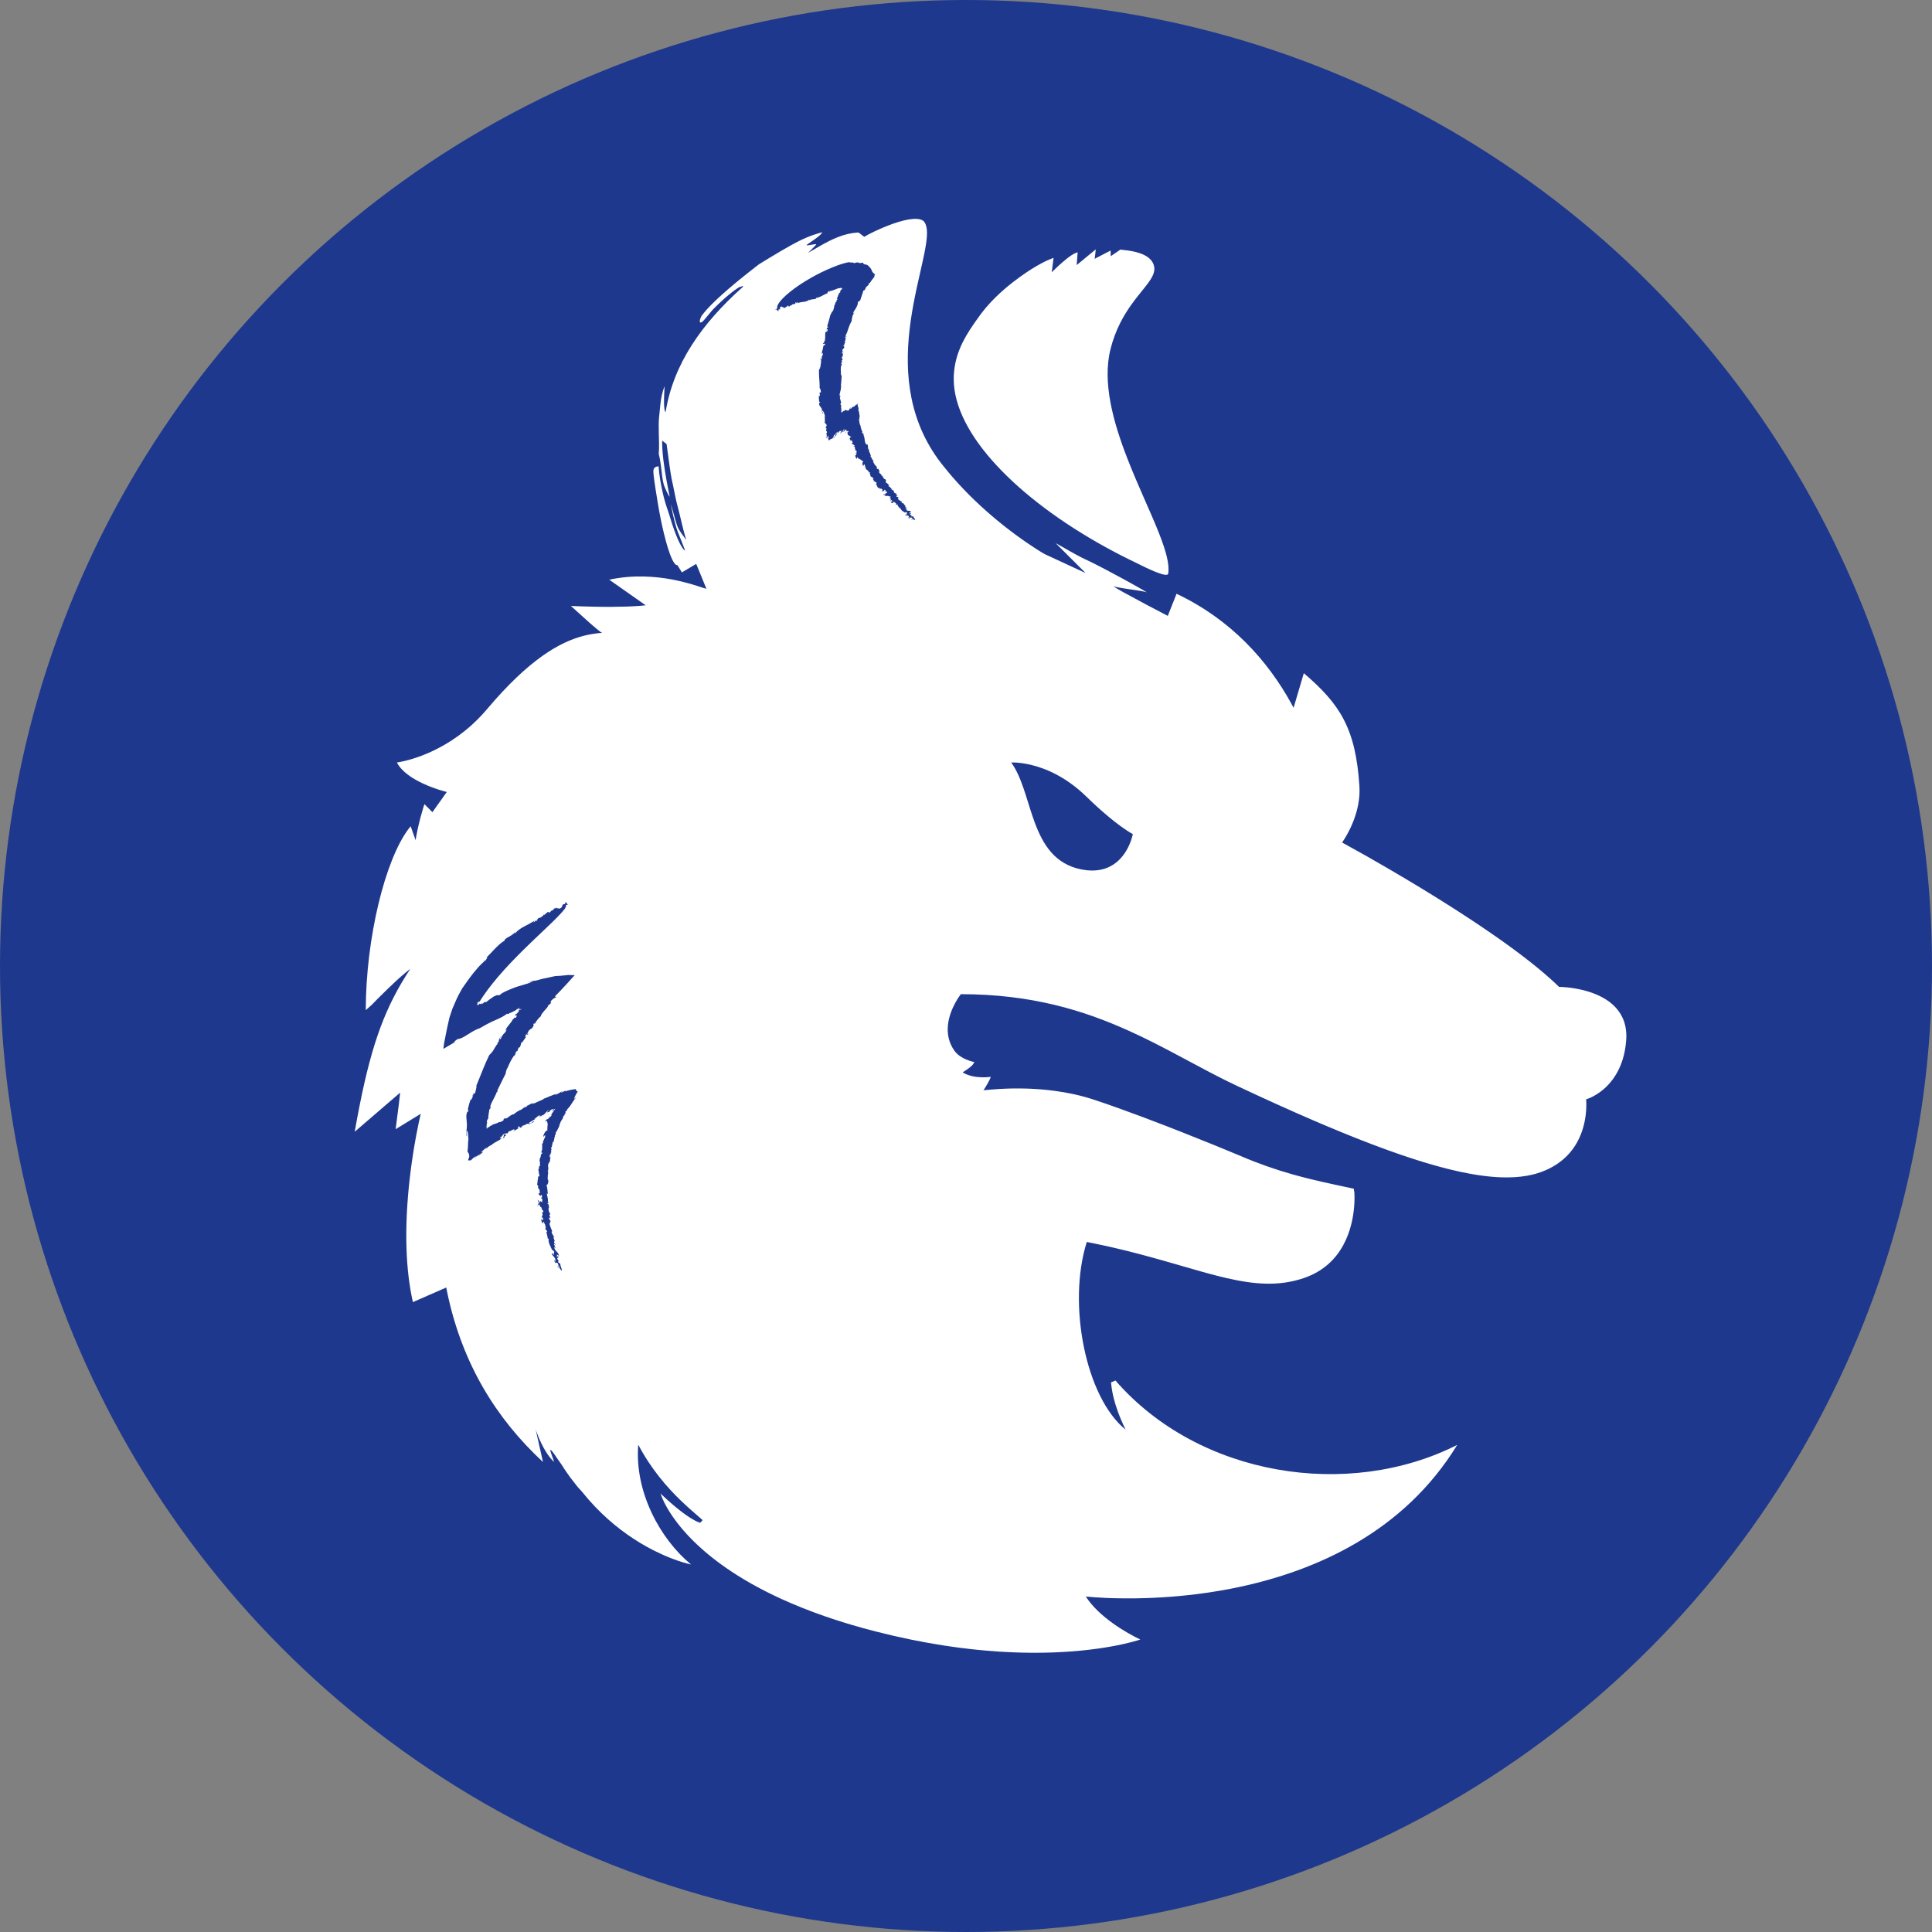
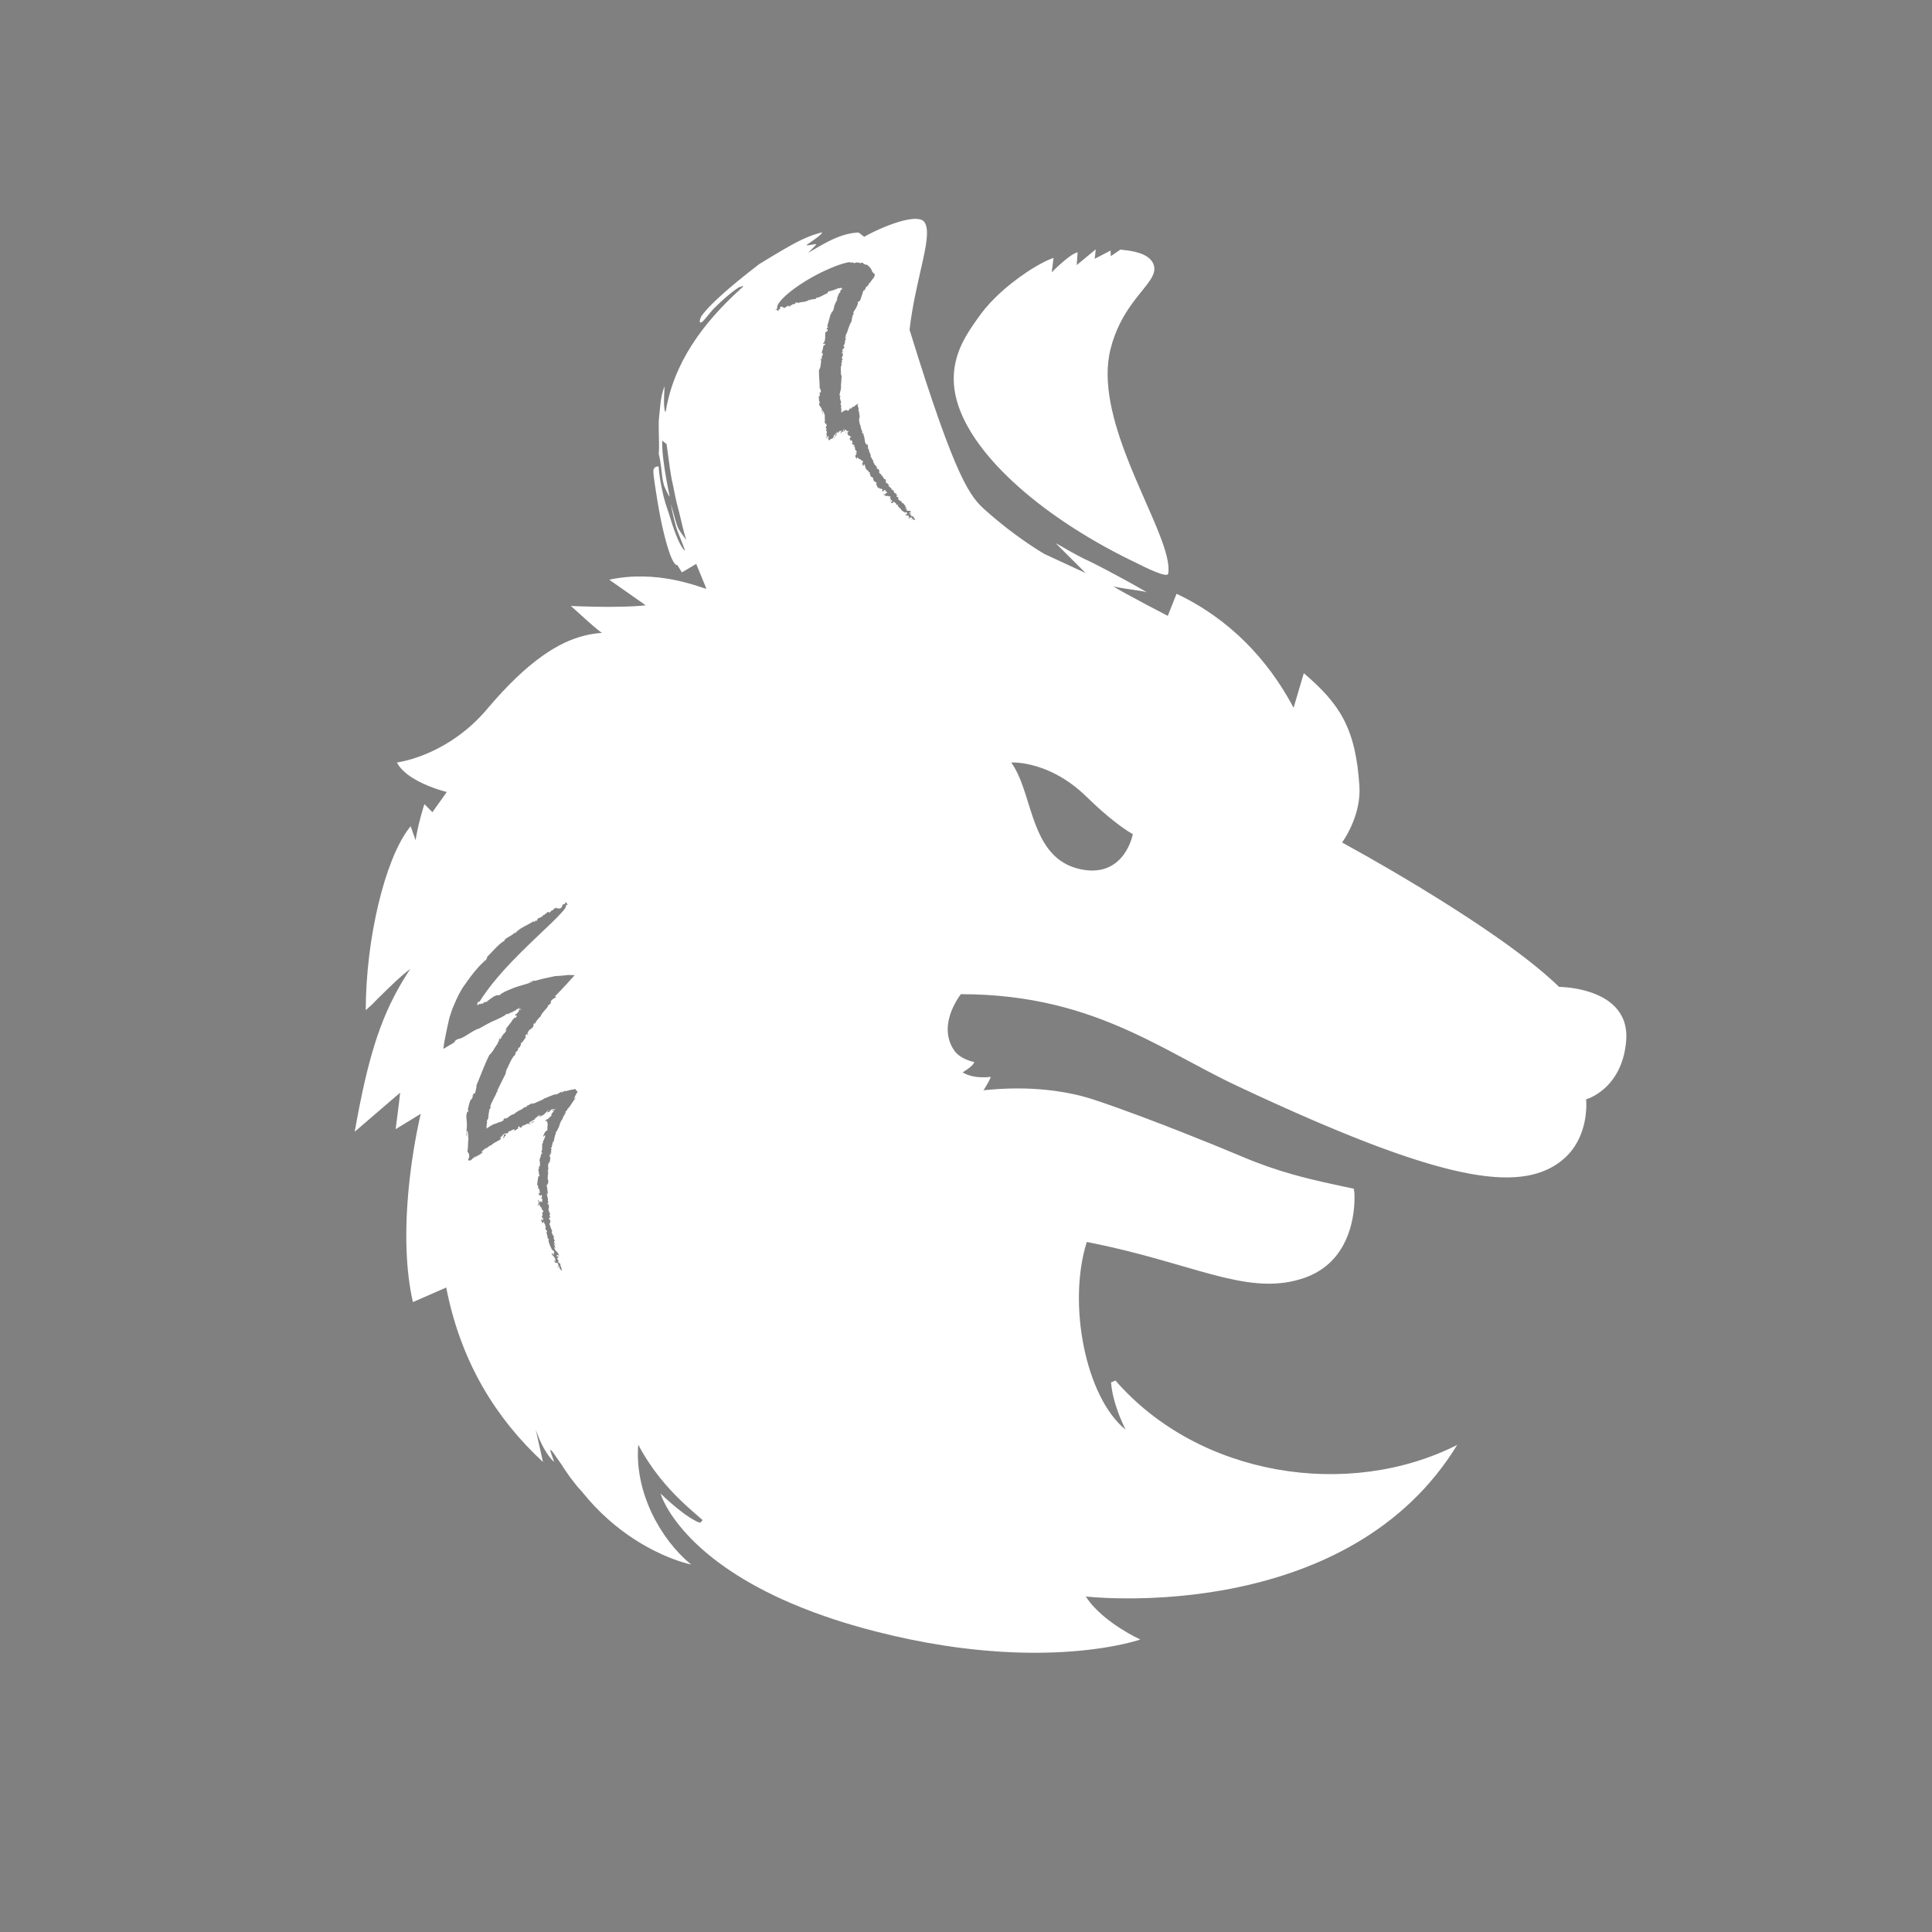
<svg xmlns="http://www.w3.org/2000/svg" width="512px" height="512px" viewBox="0 0 512 512" version="1.1">
  <rect x="0" y="0" width="512" height="512" fill="#808080" stroke="none" />
  <title>favicon</title>
  <g id="favicon" stroke="none" stroke-width="1" fill="none" fill-rule="evenodd">
-     <circle id="Oval" fill="#1E388E" cx="256" cy="256" r="256" />
-     <path d="M229.147,62.753 C229.12,62.75 229.143,62.722 229.212,62.673 L229.547,62.463 L229.547,62.463 L230.485,61.956 L230.485,61.956 L231.85,61.283 L231.85,61.283 L232.943,60.781 L232.943,60.781 L234.147,60.261 L234.147,60.261 L235.428,59.746 C238.919,58.398 242.898,57.343 244.635,58.488 C245.78,59.493 245.858,61.638 245.41,64.634 L245.204,65.877 L245.204,65.877 L244.95,67.207 L244.95,67.207 L244.494,69.355 L244.494,69.355 L243.031,75.884 L243.031,75.884 L242.463,78.594 L242.463,78.594 L242.099,80.468 L242.099,80.468 L241.757,82.392 L241.757,82.392 L241.443,84.361 C241.393,84.693 241.345,85.026 241.299,85.361 L241.043,87.391 C239.719,98.994 240.708,112.287 250.324,123.896 C253.523,127.895 257.234,131.741 261.248,135.309 C265.255,138.875 269.571,142.184 273.975,145.058 L274.798,145.591 L274.798,145.591 L275.621,146.108 L276.808,146.82 L287.696,151.863 L279.761,143.942 L280.913,144.575 L280.913,144.575 L283.896,146.276 L283.896,146.276 L285.284,147.039 L285.284,147.039 L286.694,147.777 C286.928,147.895 287.159,148.01 287.388,148.121 L288.713,148.746 L288.713,148.746 L290.295,149.529 L290.295,149.529 L293.181,151.022 L293.181,151.022 L297.419,153.294 L297.419,153.294 L299.463,154.416 L299.463,154.416 L301.312,155.45 L301.312,155.45 L302.86,156.334 L302.86,156.334 L303.998,157.011 L303.998,157.011 C303.693,156.868 302.991,156.721 302.107,156.573 L299.899,156.237 L299.899,156.237 L297.615,155.897 C296.424,155.709 295.447,155.52 295.102,155.333 C295.101,155.379 295.266,155.505 295.56,155.694 L296.311,156.151 L296.311,156.151 L297.949,157.081 L297.949,157.081 L303.816,160.246 L303.816,160.246 L309.475,163.215 L311.796,157.359 C326.36,164.241 336.026,175.237 342.168,186.375 L342.813,187.569 L345.524,178.403 C355.124,186.611 359.273,193.029 360.26,208.348 C360.482,211.791 359.669,215.023 358.668,217.593 L358.156,218.82 C358.069,219.015 357.982,219.204 357.895,219.388 L357.38,220.426 L357.38,220.426 L356.892,221.323 L356.892,221.323 L356.455,222.065 L356.455,222.065 L356.092,222.64 L356.092,222.64 L355.664,223.266 L355.664,223.266 L362.154,226.881 L362.154,226.881 L367.794,230.124 L367.794,230.124 L372.536,232.918 L372.536,232.918 L376.642,235.389 L376.642,235.389 L380.942,238.036 L380.942,238.036 L384.25,240.115 L384.25,240.115 L386.475,241.539 L386.475,241.539 L389.822,243.72 L389.822,243.72 L392.044,245.199 L392.044,245.199 L395.339,247.444 L395.339,247.444 L397.497,248.952 L397.497,248.952 L399.613,250.464 L399.613,250.464 L401.676,251.977 L401.676,251.977 L403.679,253.486 C404.335,253.988 404.979,254.489 405.61,254.987 L407.461,256.476 C408.063,256.97 408.65,257.461 409.221,257.949 L410.882,259.402 C411.686,260.122 412.448,260.834 413.165,261.534 L414.009,261.564 L414.009,261.564 L415.359,261.671 L415.359,261.671 L416.216,261.771 L416.216,261.771 L417.171,261.911 L417.171,261.911 L418.206,262.097 L418.206,262.097 L419.301,262.335 C419.488,262.38 419.677,262.427 419.867,262.476 L421.021,262.807 C426.07,264.382 431.58,267.909 430.951,275.802 C430.355,283.311 426.841,287.348 424.016,289.409 L423.231,289.945 L423.231,289.945 L422.502,290.381 L422.502,290.381 L421.848,290.726 L421.848,290.726 L421.287,290.986 L421.287,290.986 L420.332,291.344 L420.332,291.344 L420.37,291.852 L420.37,291.852 L420.391,292.449 L420.391,292.449 L420.391,293.117 L420.359,294.019 C420.155,297.598 418.929,303.97 413.165,308.111 L412.364,308.656 C411.139,309.445 409.806,310.105 408.339,310.626 L407.342,310.953 C407.172,311.004 407.001,311.053 406.827,311.101 L405.768,311.364 L405.768,311.364 L404.664,311.585 C402.6,311.95 400.309,312.094 397.745,312 L396.319,311.925 L396.319,311.925 L394.838,311.801 L394.838,311.801 L393.299,311.629 L393.299,311.629 L391.702,311.408 L391.702,311.408 L390.044,311.136 C389.762,311.087 389.478,311.035 389.192,310.981 L387.44,310.633 C387.142,310.571 386.843,310.506 386.54,310.44 L384.691,310.014 C384.377,309.938 384.06,309.861 383.741,309.781 L381.791,309.275 L381.791,309.275 L379.771,308.715 L379.771,308.715 L377.68,308.101 L377.68,308.101 L375.517,307.432 L375.517,307.432 L373.279,306.706 L373.279,306.706 L370.966,305.925 L370.966,305.925 L368.575,305.085 L368.575,305.085 L366.105,304.188 L366.105,304.188 L363.554,303.232 L363.554,303.232 L360.921,302.217 L360.921,302.217 L358.204,301.141 L358.204,301.141 L355.401,300.005 L355.401,300.005 L351.033,298.186 L351.033,298.186 L348.01,296.895 L348.01,296.895 L343.303,294.84 L343.303,294.84 L338.385,292.64 L338.385,292.64 L333.251,290.295 L333.251,290.295 L327.895,287.8 L327.895,287.8 L325.441,286.619 C325.034,286.418 324.627,286.216 324.22,286.012 L321.787,284.773 L321.787,284.773 L319.359,283.504 L319.359,283.504 L310.793,278.942 L310.793,278.942 L308.297,277.635 L308.297,277.635 L305.767,276.34 L305.767,276.34 L303.194,275.065 C302.761,274.855 302.326,274.646 301.889,274.438 L299.239,273.207 C287.186,267.749 273.305,263.468 254.635,263.468 L254.243,264.004 L254.243,264.004 L253.916,264.492 L253.916,264.492 L253.529,265.117 L253.529,265.117 L253.106,265.866 C251.517,268.824 249.689,274.02 253.021,278.578 C254.031,279.959 255.908,280.791 257.104,281.172 L257.727,281.347 C257.985,281.408 258.155,281.43 258.193,281.416 C258.089,281.893 257.597,282.405 257.036,282.859 L256.352,283.37 L256.352,283.37 L255.282,284.084 C255.178,284.157 255.125,284.203 255.143,284.217 C256.838,285.242 258.928,285.485 260.452,285.498 L261.291,285.483 L261.291,285.483 L262.193,285.414 L262.193,285.414 L262.528,285.372 L262.528,285.372 C262.591,285.423 262.418,285.825 262.154,286.342 L261.706,287.173 L261.706,287.173 L261.228,288 L261.228,288 L260.826,288.643 C260.717,288.808 260.639,288.912 260.609,288.927 L262.737,288.74 L262.737,288.74 L264.788,288.593 L264.788,288.593 L266.69,288.502 L266.69,288.502 L268.113,288.463 L268.113,288.463 L269.647,288.449 C269.911,288.449 270.18,288.45 270.452,288.453 L272.135,288.488 C272.422,288.497 272.714,288.507 273.009,288.52 L274.816,288.619 C275.123,288.64 275.433,288.662 275.746,288.687 L277.655,288.865 L277.655,288.865 L279.62,289.103 C282.933,289.554 286.434,290.284 289.908,291.43 C293.829,292.722 298.287,294.327 302.766,296.006 L308.583,298.221 L308.583,298.221 L312.951,299.925 L312.951,299.925 L321.653,303.405 L321.653,303.405 L328.874,306.389 C333.269,308.283 338.021,309.95 342.567,311.232 C344.273,311.711 345.947,312.143 347.558,312.535 L350.688,313.269 L350.688,313.269 L354.952,314.206 L354.952,314.206 L358.765,315.018 L358.911,315.973 L358.911,315.973 L358.941,316.503 L358.941,316.503 L358.957,317.17 L358.957,317.17 L358.956,317.815 L358.93,318.689 L358.93,318.689 L358.868,319.691 C358.439,325.171 356.153,335.097 345.524,338.704 C338.961,340.932 332.544,340.431 325.034,338.702 L322.858,338.176 L322.858,338.176 L320.615,337.59 L320.615,337.59 L318.3,336.954 L318.3,336.954 L308.189,334.051 L308.189,334.051 L305.416,333.275 L305.416,333.275 L302.532,332.494 L302.532,332.494 L299.531,331.716 C299.02,331.588 298.505,331.459 297.984,331.331 L294.795,330.573 C294.252,330.448 293.704,330.325 293.15,330.202 L289.758,329.481 C289.181,329.363 288.598,329.247 288.009,329.132 C282.811,345.57 287.726,370.349 298.286,378.863 C296.623,375.454 295.703,372.716 295.182,370.679 L294.935,369.637 L294.935,369.637 L294.756,368.736 L294.756,368.736 L294.63,367.975 L294.63,367.975 L294.422,366.361 L295.608,365.852 C317.726,391.311 357.366,397.505 386.18,382.91 C372.024,406.046 348.779,416.229 328.433,420.563 L325.905,421.075 C325.068,421.236 324.237,421.387 323.413,421.529 L320.962,421.928 C320.557,421.991 320.154,422.051 319.753,422.108 L317.372,422.431 L317.372,422.431 L315.045,422.707 L315.045,422.707 L312.777,422.939 L312.777,422.939 L310.572,423.13 L310.572,423.13 L308.437,423.283 L308.437,423.283 L305.375,423.449 L305.375,423.449 L303.436,423.521 L303.436,423.521 L300.693,423.58 L300.693,423.58 L298.163,423.588 L298.163,423.588 L295.154,423.539 L295.154,423.539 L293.193,423.47 L293.193,423.47 L290.107,423.296 L290.107,423.296 L287.749,423.091 L287.749,423.091 C291.241,428.569 298.661,432.821 302.189,434.49 L301.334,434.761 L301.334,434.761 L299.947,435.147 L299.947,435.147 L297.919,435.64 L297.919,435.64 L295.845,436.077 L295.845,436.077 L294.659,436.301 L294.659,436.301 L292.698,436.634 L292.698,436.634 L291.27,436.85 L291.27,436.85 L289.746,437.057 L289.746,437.057 L288.127,437.251 L288.127,437.251 L286.414,437.431 L286.414,437.431 L283.671,437.663 L283.671,437.663 L281.727,437.79 L281.727,437.79 L279.692,437.889 C279.346,437.904 278.995,437.917 278.641,437.928 L276.471,437.982 L276.471,437.982 L274.213,438 C273.829,438 273.442,438 273.051,437.995 L270.66,437.955 L270.66,437.955 L268.184,437.872 L268.184,437.872 L265.621,437.743 C265.187,437.717 264.749,437.69 264.308,437.66 L261.618,437.455 L261.618,437.455 L258.844,437.196 C258.375,437.148 257.902,437.098 257.426,437.045 L254.528,436.698 C254.039,436.636 253.545,436.57 253.049,436.502 L250.029,436.06 C244.419,435.19 238.404,433.98 232.007,432.34 C230.912,432.059 229.837,431.773 228.782,431.483 L225.679,430.597 C224.158,430.147 222.681,429.688 221.248,429.22 L218.44,428.273 L218.44,428.273 L215.746,427.305 C213.548,426.491 211.465,425.657 209.494,424.808 L207.18,423.784 L207.18,423.784 L204.97,422.749 C204.251,422.402 203.548,422.054 202.862,421.704 L200.852,420.652 C199.545,419.949 198.302,419.243 197.12,418.536 L195.394,417.475 L195.394,417.475 L193.757,416.416 L193.757,416.416 L192.208,415.361 L192.208,415.361 L190.745,414.311 C190.508,414.136 190.274,413.962 190.044,413.789 L188.704,412.751 L188.704,412.751 L187.443,411.724 C187.239,411.554 187.039,411.385 186.841,411.216 L185.696,410.209 C185.511,410.043 185.329,409.877 185.15,409.712 L184.114,408.731 L184.114,408.731 L183.148,407.769 L183.148,407.769 L182.251,406.829 L182.251,406.829 L181.419,405.912 L181.419,405.912 L180.65,405.021 L180.65,405.021 L179.942,404.158 L179.942,404.158 L179.294,403.325 L179.294,403.325 L178.426,402.135 L178.426,402.135 L177.914,401.386 L177.914,401.386 L177.241,400.334 L177.241,400.334 L176.674,399.372 L176.674,399.372 L176.071,398.244 L176.071,398.244 L175.536,397.106 L175.536,397.106 L175.037,395.787 L175.037,395.787 L176.466,397.124 L176.466,397.124 L177.78,398.298 L177.78,398.298 L178.981,399.321 L178.981,399.321 L180.072,400.202 L180.072,400.202 L181.056,400.953 L181.056,400.953 L181.935,401.583 L181.935,401.583 L182.711,402.103 L182.711,402.103 L183.388,402.523 L183.388,402.523 L183.969,402.855 L183.969,402.855 L184.454,403.108 L184.454,403.108 L184.848,403.293 L184.848,403.293 L185.556,403.562 L186.202,402.851 L185.426,402.16 L185.426,402.16 L182.883,399.937 L182.883,399.937 L181.672,398.839 L181.672,398.839 L180.377,397.616 C176.827,394.183 172.574,389.375 169.145,382.857 C168.12,395.333 174.931,407.858 183.145,414.608 L182.079,414.349 L182.079,414.349 L180.824,413.986 L180.824,413.986 L179.611,413.589 L179.611,413.589 L178.188,413.072 L178.188,413.072 L177.133,412.656 L177.133,412.656 L176.003,412.178 C175.808,412.093 175.611,412.006 175.41,411.915 L173.537,411.025 C173.321,410.918 173.103,410.807 172.883,410.694 L171.535,409.975 L171.535,409.975 L170.139,409.179 C169.903,409.04 169.665,408.897 169.426,408.751 L167.972,407.835 C163.559,404.959 158.727,400.937 154.269,395.361 C153.969,394.99 153.627,394.654 153.307,394.3 L152.84,393.746 L152.84,393.746 L151.142,391.568 L151.142,391.568 L150.574,390.766 L150.574,390.766 L150.005,389.944 C149.627,389.392 149.241,388.827 148.883,388.227 L147.65,386.469 L147.65,386.469 L146.816,385.254 L146.816,385.254 L146.42,384.726 C146.363,384.655 146.312,384.592 146.265,384.538 L146.035,384.298 C146.004,384.273 145.978,384.254 145.955,384.242 C145.821,384.167 145.816,384.32 145.883,384.594 L146.03,385.082 L146.03,385.082 L146.709,387.014 L146.709,387.014 L146.802,387.322 C146.82,387.392 146.824,387.425 146.808,387.41 C145.397,386.081 144.264,384.167 143.45,382.481 L142.954,381.401 C142.879,381.23 142.809,381.063 142.742,380.903 L142.255,379.659 L142.255,379.659 L141.965,378.835 L143.891,387.441 C131.459,375.923 122.622,361.49 118.65,343.12 L118.256,341.206 L109.423,345.07 C108.423,340.668 107.916,335.993 107.743,331.338 L107.683,329.013 L107.683,329.013 L107.674,326.7 L107.674,326.7 L107.713,324.406 L107.713,324.406 L107.793,322.14 C107.81,321.765 107.828,321.392 107.848,321.02 L107.984,318.811 L107.984,318.811 L108.151,316.65 L108.151,316.65 L108.345,314.545 L108.345,314.545 L108.561,312.505 L108.561,312.505 L108.918,309.583 L108.918,309.583 L109.172,307.739 L109.172,307.739 L109.563,305.151 L109.563,305.151 L109.826,303.555 L109.826,303.555 L110.334,300.711 L110.334,300.711 L110.989,297.437 L110.989,297.437 L111.5,295.172 L104.848,299.244 L105.699,292.584 L105.699,292.584 L106.025,289.728 L106.025,289.728 L106.034,289.571 L94,299.924 L94.677,296.207 L94.677,296.207 L95.355,292.701 C98.648,276.239 102.192,266.65 108.742,256.75 L107.429,257.794 L107.429,257.794 L106.357,258.713 C105.99,259.04 105.619,259.367 105.249,259.694 L102.591,262.22 L102.591,262.22 L100.043,264.724 L100.043,264.724 L98.917,265.877 C98.813,265.986 98.715,266.089 98.623,266.187 L96.927,267.711 L96.927,267.711 C96.966,248.632 102.033,227.86 108.33,219.586 L108.829,218.959 L110.134,222.648 L110.397,221.157 L110.397,221.157 L110.69,219.721 L110.69,219.721 L110.999,218.365 L110.999,218.365 L111.462,216.532 L111.462,216.532 L112.122,214.213 L112.122,214.213 L112.474,213.103 L114.593,215.234 L118.407,209.886 L117.138,209.537 L117.138,209.537 L116.258,209.264 L116.258,209.264 L115.216,208.911 L115.216,208.911 L114.053,208.478 C113.851,208.399 113.646,208.317 113.439,208.231 L112.168,207.677 C109.379,206.389 106.439,204.525 105.186,202.06 L105.657,201.988 L105.657,201.988 L106.357,201.857 L106.357,201.857 L107.335,201.638 L107.335,201.638 L108.128,201.436 L108.128,201.436 L109.025,201.183 L109.025,201.183 L110.543,200.698 L110.543,200.698 L111.659,200.296 C111.852,200.223 112.047,200.148 112.245,200.069 L113.469,199.563 L113.469,199.563 L114.753,198.981 C118.906,197.013 123.847,193.832 128.373,188.73 L129.084,187.909 C140.14,174.813 148.3,170.093 154.843,168.455 L155.949,168.203 C156.131,168.166 156.312,168.131 156.491,168.098 L157.552,167.926 L157.552,167.926 L158.585,167.799 L158.585,167.799 L159.592,167.712 L159.592,167.712 C159.54,167.721 159.402,167.643 159.196,167.498 L158.7,167.124 L158.7,167.124 L157.695,166.297 L157.695,166.297 L156.05,164.874 L156.05,164.874 L151.289,160.583 L151.289,160.583 L153.772,160.684 L153.772,160.684 L157.495,160.784 L157.495,160.784 L160.508,160.82 L160.508,160.82 L162.189,160.819 C164.785,160.806 167.469,160.732 169.78,160.541 L171.118,160.413 L161.457,153.625 C167.78,152.263 173.66,152.726 178.206,153.591 L179.753,153.91 L179.753,153.91 L181.181,154.249 L181.181,154.249 L182.481,154.594 L182.481,154.594 L183.643,154.93 L183.643,154.93 L185.111,155.389 L185.111,155.389 L186.507,155.841 L186.507,155.841 L186.945,155.967 C187.003,155.982 187.053,155.993 187.095,156 L187.198,156.009 L184.503,149.439 L180.715,151.688 L179.508,149.755 C179.069,149.843 178.575,149.212 178.065,148.104 L177.679,147.188 C177.615,147.022 177.55,146.849 177.486,146.67 L177.098,145.528 L177.098,145.528 L176.714,144.264 L176.714,144.264 L176.337,142.9 L176.337,142.9 L175.97,141.461 L175.97,141.461 L175.617,139.967 L175.617,139.967 L175.282,138.442 L175.282,138.442 L174.969,136.909 L174.969,136.909 L174.681,135.389 L174.681,135.389 L174.281,133.057 L174.281,133.057 L173.728,129.622 L173.728,129.622 L173.409,127.466 L173.409,127.466 L173.219,125.951 L173.219,125.951 L173.155,125.127 L173.155,125.127 L173.15,124.87 L173.15,124.87 C173.15,123.913 173.828,123.667 174.234,123.606 L174.533,123.587 L174.533,123.587 C174.644,125.634 175.189,128.825 175.79,131.267 L175.997,132.085 L175.997,132.085 L176.373,133.413 L176.373,133.413 L176.717,134.484 L176.717,134.484 L177.233,136.006 C177.293,136.188 177.355,136.379 177.418,136.582 L177.615,137.23 C178.292,139.537 179.051,141.603 179.746,143.14 C180.356,144.489 180.917,145.413 181.334,145.772 L181.504,145.891 L181.562,145.921 L181.048,144.545 L181.048,144.545 L180.562,143.303 L180.562,143.303 L179.595,140.897 L179.595,140.897 C179.11,139.658 178.466,137.019 178.066,135.087 L177.792,133.653 L177.792,133.653 L177.947,134.13 L177.947,134.13 L179.006,137.892 C179.233,138.665 179.452,139.347 179.634,139.75 C179.877,140.288 180.288,140.926 180.695,141.504 L181.28,142.305 L181.28,142.305 L181.858,143.073 L181.858,143.073 C181.467,141.846 181.121,140.511 180.803,139.202 L180.198,136.658 C180.102,136.253 180.007,135.86 179.913,135.485 L179.634,134.418 C179.375,133.48 179.155,132.504 178.953,131.543 L178.386,128.749 L178.386,128.749 L177.996,126.948 L177.996,126.948 L177.752,125.558 L177.752,125.558 L177.496,123.873 L177.496,123.873 L176.647,117.678 L175.479,116.762 C175.424,119.836 176.004,123.807 176.65,127.367 L177.207,130.289 C177.298,130.749 177.387,131.193 177.473,131.617 C177.359,131.548 177.17,131.244 176.961,130.845 L176.532,129.962 L176.532,129.962 L176.149,129.078 C176.039,128.812 175.955,128.586 175.91,128.445 C175.735,127.803 175.576,126.998 175.472,126.099 L175.199,123.825 C175.057,122.647 174.883,121.438 174.577,120.325 C174.649,119.371 174.661,118.385 174.65,117.397 L174.582,114.456 C174.547,113.013 174.539,111.634 174.676,110.423 L174.994,107.3 C175.185,105.594 175.461,103.936 176.138,102.339 L176.077,103.237 L176.077,103.237 L176.004,104.724 L176.004,104.724 L175.975,105.878 L175.975,105.878 L175.982,107.023 C176.013,108.125 176.124,109.034 176.393,109.213 C178.425,96.516 185.958,85.749 196.762,76.128 C197.072,75.675 196.942,75.606 196.147,76.147 C196.345,75.942 196.289,75.905 196.022,76.039 L195.685,76.232 L195.685,76.232 L195.216,76.539 L195.216,76.539 L194.623,76.962 L194.623,76.962 L193.915,77.501 L193.915,77.501 L193.102,78.158 L193.102,78.158 L192.193,78.933 L192.193,78.933 L191.196,79.827 L191.196,79.827 L190.121,80.84 L190.121,80.84 L188.977,81.973 L188.977,81.973 L188.434,82.598 L188.434,82.598 L186.708,84.665 C186.52,84.883 186.372,85.048 186.29,85.123 C185.618,85.762 185.077,85.605 185.749,84.071 L185.926,83.692 L186.15,83.425 L186.15,83.425 L186.565,82.896 L186.565,82.896 L187.004,82.372 L187.004,82.372 L187.608,81.697 L187.608,81.697 L188.409,80.857 L188.409,80.857 L189.38,79.895 L189.38,79.895 L190.213,79.104 L190.213,79.104 L191.173,78.222 L191.173,78.222 L192.874,76.721 L192.874,76.721 L194.914,74.993 L194.914,74.993 L196.479,73.709 L196.479,73.709 L198.22,72.315 L198.22,72.315 L200.145,70.806 C200.481,70.545 200.826,70.278 201.179,70.007 L204.049,68.257 L204.049,68.257 L207.21,66.373 L207.21,66.373 L209.747,64.929 L209.747,64.929 L210.828,64.347 L210.828,64.347 L211.81,63.843 L211.81,63.843 L212.712,63.408 L212.712,63.408 L213.551,63.031 L213.551,63.031 L214.735,62.553 L214.735,62.553 L215.501,62.277 L215.501,62.277 L216.663,61.902 L216.663,61.902 L217.897,61.543 L217.897,61.543 C217.829,61.861 217.278,62.368 216.599,62.895 L215.745,63.526 L215.745,63.526 L213.96,64.762 C213.822,64.863 213.742,64.929 213.744,64.95 C213.747,65.018 213.898,65.026 214.126,65.004 L214.663,64.928 L214.663,64.928 L215.572,64.772 L215.572,64.772 L216.063,64.708 C216.194,64.699 216.286,64.706 216.318,64.737 C216.335,64.752 216.274,64.837 216.163,64.966 L215.707,65.459 L215.707,65.459 L214.146,67.018 L214.146,67.018 L217.18,65.256 C220.475,63.378 223.596,61.854 227.344,61.614 C227.528,61.603 227.807,61.802 228.099,62.038 L228.677,62.504 C228.86,62.64 229.024,62.741 229.147,62.753 Z M150.135,238.939 L150.104,238.916 L150.104,238.916 L149.836,239.165 C149.805,239.189 149.775,239.203 149.752,239.201 L149.7,239.137 L149.811,239.496 C149.582,239.612 149.416,239.67 149.276,239.681 L149.143,239.676 L149.082,239.817 L148.989,240.145 C148.932,240.317 148.839,240.494 148.618,240.641 L148.352,240.779 L148.5,240.638 L148.326,240.758 C148.176,240.845 148.106,240.826 148.057,240.789 L147.974,240.718 L147.974,240.718 L147.923,240.711 L148.035,240.631 L147.506,240.807 L147.643,240.711 L147.643,240.711 L147.768,240.583 L147.636,240.668 C147.563,240.696 147.519,240.673 147.487,240.634 L147.413,240.499 L146.927,240.891 C146.858,240.775 147.113,240.687 147.062,240.667 L146.956,240.664 L146.438,241.286 C146.064,241.046 145.884,241.972 145.358,241.887 C145.524,241.702 145.523,241.661 145.468,241.662 L145.318,241.689 C145.292,241.693 145.268,241.693 145.25,241.687 L145.219,241.645 L144.142,242.535 C144.086,242.551 144.108,242.501 144.145,242.445 L144.236,242.319 C144.237,242.314 144.227,242.324 144.197,242.354 C143.92,242.43 143.924,242.705 143.811,242.791 L143.693,242.834 L143.693,242.834 L143.328,243.088 C143.13,243.226 142.935,243.336 142.861,243.217 C142.543,243.39 142.452,243.507 142.422,243.609 L142.392,243.805 C142.368,243.906 142.294,244.019 142.003,244.187 C141.946,244.171 141.964,244.125 142.008,244.07 L142.227,243.833 C142.236,243.816 142.234,243.804 142.214,243.802 L142.1,243.822 L141.441,244.462 L141.451,244.286 C141.466,244.182 141.516,244.061 141.686,243.944 C141.178,244.302 140.697,244.585 140.237,244.834 L138.916,245.527 C138.07,245.978 137.287,246.466 136.521,247.325 C136.361,247.356 136.352,247.313 136.4,247.234 L136.624,246.927 C136.648,246.889 136.667,246.852 136.678,246.816 C136.235,247.383 135.803,247.698 135.375,247.953 L134.521,248.439 C134.379,248.526 134.237,248.62 134.094,248.728 L133.665,249.104 L133.765,249.241 C132.75,249.828 131.843,250.713 130.944,251.655 L129.59,253.08 L129.59,253.08 L128.895,253.768 L129.159,253.64 L129.01,253.993 L129.01,253.993 L128.567,254.697 L128.567,254.697 L128.53,254.671 L128.53,254.671 L128.46,254.563 C128.404,254.499 128.314,254.493 128.1,254.805 L128.33,254.676 C128.405,254.641 128.464,254.627 128.468,254.684 C128.268,254.833 128.056,255.017 127.831,255.227 L127.122,255.929 L127.122,255.929 L126.623,256.478 L126.623,256.478 L125.576,257.716 L125.576,257.716 C124.517,259.035 123.442,260.559 122.497,261.922 L121.547,263.64 L121.547,263.64 C121.371,264.008 121.169,264.377 121.008,264.742 L120.529,265.845 C120.318,266.333 120.082,266.834 119.892,267.317 L119.301,269.088 C119.228,269.324 119.141,269.567 119.075,269.796 L118.561,272.107 L118.561,272.107 L118.148,274.122 L118.148,274.122 L117.671,276.579 L117.671,276.579 L117.501,277.961 L117.501,277.961 L120.867,275.98 C120.442,276.233 120.323,276.236 120.375,276.128 L120.511,275.955 C120.544,275.921 120.582,275.884 120.624,275.846 L120.908,275.614 L120.908,275.614 L121.226,275.41 C121.279,275.382 121.331,275.356 121.382,275.336 C121.883,275.33 122.571,274.994 123.278,274.576 L124.126,274.049 C125.112,273.437 126.017,272.839 127.118,272.497 C127.749,272.122 128.361,271.782 128.966,271.462 L130.341,270.757 L131.572,270.213 C132.322,269.879 133.052,269.545 133.737,269.099 L134.406,268.61 L134.528,268.769 C134.776,268.727 134.85,268.627 134.999,268.511 L135.183,268.392 L135.197,268.446 L135.579,268.286 L135.579,268.286 L136.853,267.629 L136.875,267.632 L136.888,267.642 L136.83,267.427 L136.87,267.428 L136.87,267.428 L136.913,267.487 L136.913,267.487 L136.941,267.427 L136.945,267.545 L136.979,267.416 L136.979,267.416 L137.032,267.281 C137.016,267.445 137.029,267.484 137.058,267.475 L137.174,267.39 C137.199,267.377 137.213,267.383 137.197,267.437 L137.36,267.279 C137.395,267.249 137.432,267.218 137.47,267.189 C137.583,267.1 137.711,267.03 137.734,267.071 L137.619,267.222 L137.619,267.222 L137.511,267.434 C137.498,267.456 137.479,267.482 137.45,267.516 L137.582,267.447 L137.582,267.447 L137.775,267.372 L137.775,267.372 L137.733,267.44 L137.733,267.44 L137.556,267.613 L138.097,267.312 L138.082,267.358 L137.629,267.605 L137.629,267.605 L137.605,267.631 C137.654,267.624 137.682,267.622 137.683,267.63 L137.571,267.696 L137.571,267.696 L137.779,267.592 L137.779,267.592 L137.702,267.611 C137.692,267.614 137.687,267.614 137.691,267.61 L137.975,267.467 L137.975,267.467 L138.097,267.417 C138.172,267.39 138.203,267.393 138.153,267.434 L138.075,267.487 L137.977,267.526 L138.161,267.493 L138.161,267.493 L137.603,267.72 C137.517,267.754 137.427,267.786 137.322,267.82 L137.42,267.88 C137.442,267.894 137.463,267.913 137.478,267.938 C137.521,268.006 137.506,268.13 137.384,268.222 L137.309,268.184 L137.309,268.184 L137.046,268.522 C136.873,268.749 136.704,268.952 136.647,268.702 C136.441,269.111 136.486,269.164 136.596,269.144 L136.787,269.094 C136.883,269.077 136.963,269.098 136.949,269.276 L136.706,269.679 C136.659,269.747 136.611,269.786 136.553,269.77 C136.553,269.642 136.346,269.757 136.317,269.701 L136.334,269.621 L135.974,270.195 C135.944,270.215 135.939,270.186 135.943,270.142 L135.974,270.003 L135.974,270.003 C135.377,271.27 134.398,271.907 133.909,273.077 C133.974,273.227 134.208,272.68 134.277,272.833 C134.112,273.284 133.957,273.51 133.805,273.673 L133.5,273.965 C133.398,274.067 133.294,274.19 133.186,274.383 L133.022,274.73 L132.986,274.423 L132.909,274.839 C132.863,275.032 132.773,275.221 132.503,275.493 C132.379,275.482 132.409,275.345 132.477,275.172 L132.633,274.806 C132.656,274.745 132.676,274.688 132.686,274.636 L132.479,274.991 L132.479,274.991 L132.273,275.408 C132.188,275.604 132.143,275.763 132.199,275.792 L132.291,275.776 C132.086,276.249 131.827,276.312 131.632,276.52 L131.675,276.508 L131.675,276.508 L131.827,276.402 C131.906,276.352 131.973,276.337 131.942,276.493 C131.666,276.815 131.361,277.282 131.07,277.763 L130.518,278.709 L130.404,278.662 L130.384,278.61 C130.309,279.352 129.899,279.044 129.514,279.916 C129.065,280.829 128.613,281.873 128.17,282.948 L126.873,286.162 C126.664,286.679 126.46,287.178 126.262,287.646 C126.298,287.958 126.248,288.301 126.158,288.663 L125.86,289.811 L125.46,289.764 L125.356,290.447 C125.297,290.511 125.281,290.496 125.28,290.452 L125.298,290.281 C125.303,290.228 125.296,290.195 125.254,290.231 L125.159,290.344 L125.305,290.665 L125.263,290.699 L125.263,290.699 L125.15,290.908 L125.15,290.908 L124.957,291.346 C124.854,291.566 124.77,291.683 124.766,291.374 L124.773,291.134 L124.381,292.412 L124.04,293.713 C123.987,293.905 123.993,294.015 124.016,294.098 L124.094,294.328 C124.109,294.417 124.099,294.536 124.022,294.744 C123.885,294.852 123.997,294.495 123.85,294.516 C123.672,294.987 123.604,295.376 123.586,295.716 L123.583,295.965 L123.583,295.965 L123.648,296.834 L123.648,296.834 C123.687,297.286 123.734,297.711 123.737,298.191 C123.737,298.43 123.726,298.684 123.698,298.966 L123.648,299.415 L123.648,299.415 L123.603,299.931 L123.569,299.757 L123.591,299.933 L123.615,300.452 L123.615,300.452 L123.632,301.041 L123.632,301.041 L123.651,301.087 C123.817,300.853 123.819,300.749 123.78,300.637 L123.745,300.55 C123.676,300.398 123.589,300.172 123.73,299.693 C123.875,299.679 123.92,299.859 123.945,300.056 L123.992,300.418 C124.014,300.511 124.051,300.558 124.126,300.507 C124.064,300.783 124.054,300.99 124.065,301.172 L124.125,301.685 C124.134,301.772 124.14,301.864 124.139,301.965 C124.073,302.307 124.049,302.669 124.037,303.03 L124.022,303.568 C124.011,304.107 123.99,304.607 123.878,305.127 L123.939,305.262 L123.939,305.262 L124.104,305.505 C124.221,305.681 124.339,305.92 124.363,306.429 L124.255,306.877 C124.24,306.924 124.226,306.959 124.214,306.986 L124.135,307.118 L124.135,307.118 L124.104,307.235 L124.104,307.235 L124.087,307.426 L124.087,307.426 L124.104,307.651 L124.327,307.392 L124.373,307.571 L124.373,307.571 C124.566,307.457 124.631,307.437 124.636,307.466 L124.585,307.574 C124.569,307.599 124.552,307.625 124.536,307.652 L124.921,307.358 L124.921,307.358 L125.482,306.827 C125.575,306.742 125.675,306.659 125.793,306.576 L126.212,306.327 L125.553,307.005 L126.189,306.518 L126.189,306.518 L127.547,305.609 C127.482,305.785 127.078,306.054 126.801,306.204 C127,306.242 127.258,306.024 127.486,305.795 L127.802,305.457 C127.897,305.356 127.98,305.274 128.05,305.236 L128.003,305.233 L128.003,305.233 L127.724,305.32 C127.605,305.349 127.543,305.322 127.741,305.073 L127.975,304.905 L127.975,304.905 L128.46,304.476 C128.636,304.322 128.791,304.196 128.919,304.16 L129.039,304.155 L128.507,304.736 L129.029,304.266 L129.029,304.266 L129.286,304.013 C129.358,303.945 129.434,303.883 129.559,303.799 L130.133,303.447 L130.133,303.447 L130.1,303.498 L130.1,303.498 L130.086,303.601 L130.086,303.601 C130.438,303.214 130.773,302.998 131.19,302.758 L132.066,302.278 L132.066,302.278 L132.536,302.001 L132.702,301.825 L132.702,301.825 L132.751,301.76 C132.808,301.665 132.859,301.585 132.936,301.548 C132.678,301.63 132.601,301.624 132.552,301.576 L132.445,301.439 L132.445,301.439 C133.1,301.401 132.992,300.66 133.892,300.319 C133.934,300.419 133.817,300.654 133.532,300.691 C133.454,301.051 133.51,301.286 133.329,301.587 L133.143,301.824 L133.278,301.703 C133.461,301.541 133.644,301.407 133.709,301.43 L133.733,301.478 L133.665,301.162 L134.136,300.879 L134.101,300.81 L134.029,300.771 L134.029,300.771 L133.871,300.722 C133.812,300.69 133.806,300.632 133.961,300.472 C134.203,300.254 134.304,300.32 134.348,300.386 L134.379,300.45 C134.38,300.449 134.381,300.439 134.381,300.416 C134.552,300.271 134.633,300.173 134.679,300.099 L134.76,299.93 C134.8,299.861 134.877,299.798 135.173,299.667 C135.122,299.728 135.025,299.849 134.956,299.858 L135.218,299.744 L135.218,299.744 L135.736,299.455 C135.984,299.322 136.208,299.242 136.37,299.361 L136.345,299.517 C136.337,299.542 136.324,299.565 136.301,299.587 L136.198,299.648 L136.18,299.598 C136.051,299.78 136.057,299.799 136.121,299.761 L136.301,299.641 C136.407,299.576 136.517,299.525 136.556,299.598 C136.581,299.498 136.787,299.357 137.007,299.235 L137.413,299.03 L137.208,298.891 C137.838,297.743 137.377,299.301 138.291,298.667 C138.492,298.487 138.505,298.453 138.459,298.462 L138.325,298.508 C138.257,298.529 138.215,298.525 138.327,298.395 L138.568,298.302 L138.568,298.302 L139.014,298.168 C139.169,298.11 139.342,298.021 139.563,297.849 L139.968,297.814 C140.113,297.814 140.25,297.842 140.326,297.943 L140.571,297.778 L140.571,297.778 L141.197,297.462 C141.394,297.354 141.553,297.24 141.592,297.109 C141.384,297.154 141.253,297.22 141.153,297.294 L140.891,297.526 C140.801,297.602 140.693,297.674 140.517,297.728 L140.197,297.793 L140.287,297.468 L140.684,297.24 L140.684,297.24 L141.464,296.768 C141.584,296.704 141.695,296.654 141.794,296.626 C141.7,296.623 141.639,296.584 141.657,296.513 L141.96,296.288 L141.96,296.288 L142.565,295.779 L142.565,295.779 L142.872,295.577 L142.872,295.577 C142.913,295.558 142.955,295.54 143.005,295.524 C143.067,295.618 143.039,295.686 142.989,295.736 L142.888,295.804 L142.888,295.804 L142.664,295.93 L142.664,295.93 L142.994,295.856 L142.994,295.856 L143.21,295.727 C143.248,295.709 143.293,295.693 143.347,295.68 L143.335,295.779 L143.335,295.779 L143.188,295.87 C143.167,295.892 143.155,295.924 143.161,295.976 L143.456,295.761 L143.456,295.803 C143.464,295.663 143.508,295.613 143.564,295.598 L143.621,295.593 C143.679,295.593 143.733,295.608 143.796,295.586 L143.897,295.52 C144.076,295.44 144.242,295.29 144.418,295.102 L145.004,294.457 C145.115,294.341 145.235,294.223 145.366,294.108 C145.394,294.197 145.333,294.319 145.211,294.461 C145.202,294.398 145.184,294.387 145.157,294.406 L144.981,294.62 L144.981,294.62 C145.099,294.549 145.143,294.623 145.102,294.762 C145.067,294.898 144.953,295.083 144.836,295.203 C144.954,295.124 145.008,295.069 145.034,295.025 L145.055,294.964 C145.065,294.926 145.064,294.891 145.107,294.838 L145.211,294.742 L145.6,294.636 C145.797,294.366 145.657,294.369 146.095,294.064 C146.242,293.986 146.333,293.958 146.421,293.942 L146.732,293.896 L146.732,293.896 L146.454,294.176 C146.362,294.269 146.27,294.346 146.182,294.36 C146.193,294.402 146.236,294.414 146.325,294.378 L146.502,294.284 L146.502,294.284 L146.618,294.202 C146.661,294.172 146.675,294.161 146.711,294.127 C146.794,293.969 147.003,293.858 146.963,293.935 C146.986,293.96 147.018,293.962 147.094,293.901 L147.316,293.685 L146.855,294.247 C146.89,294.189 146.788,294.268 146.784,294.248 L146.818,294.19 L146.676,294.33 C146.593,294.417 146.583,294.443 146.605,294.443 L146.776,294.381 L146.776,294.381 L146.755,294.437 L146.755,294.437 L146.434,294.874 C146.386,294.934 146.337,294.986 146.291,295.025 C146.354,295.035 146.147,295.335 145.937,295.5 L145.981,295.511 L145.981,295.511 L146.28,295.311 L146.28,295.311 L146.013,295.836 L146.013,295.836 L145.662,296.034 L145.662,296.034 L145.309,296.207 C145.267,296.224 145.238,296.233 145.229,296.23 L145.306,296.232 L145.306,296.232 L145.518,296.171 C145.62,296.143 145.691,296.143 145.624,296.278 C145.531,296.274 145.453,296.323 145.382,296.383 L145.28,296.476 C145.18,296.573 145.081,296.64 144.916,296.629 C144.622,296.817 144.549,297.023 144.568,297.179 L144.678,297.204 L144.678,297.204 L144.856,297.056 C144.893,297.03 144.939,297.011 145,297.009 L144.987,297.255 L144.987,297.255 L145.121,297.712 L145.121,297.712 C145.14,297.986 145.165,298.23 145.085,298.54 L144.966,298.877 L145.11,298.634 L145.053,299.097 C145.047,299.149 145.044,299.191 145.043,299.229 L145.061,299.466 C145.068,299.514 145.078,299.57 145.089,299.64 C144.888,299.385 144.158,300.144 143.944,301.223 C143.982,301.264 144.039,301.22 144.105,301.151 L144.318,300.931 C144.354,300.902 144.39,300.883 144.423,300.88 L144.517,300.929 L144.377,301.634 C144.355,301.664 144.337,301.635 144.323,301.584 L144.304,301.494 L144.251,301.757 C144.12,302.175 143.838,302.493 143.882,302.713 L143.952,302.833 L143.42,303.39 L143.643,303.171 C143.685,303.217 143.695,303.359 143.693,303.524 L143.673,304.009 C143.672,304.076 143.673,304.13 143.679,304.161 C143.691,304.765 143.582,305.038 143.422,305.314 L143.295,305.522 L143.358,305.473 C143.477,305.376 143.646,305.27 143.678,305.524 L143.679,305.723 C143.493,305.69 143.404,305.901 143.345,306.149 L143.249,306.634 C143.217,306.772 143.179,306.864 143.114,306.851 L143.014,307.339 C143.009,307.388 143.009,307.431 143.021,307.465 L143.089,307.532 L142.819,307.459 C143.039,307.517 143.089,307.818 143.096,308.188 L143.096,309.063 L143.096,309.063 C142.904,308.992 142.855,309.075 142.842,309.221 L142.833,309.567 C142.821,309.754 142.775,309.942 142.588,310.039 C142.7,310.087 142.747,310.234 142.771,310.412 L142.816,310.978 C142.836,311.155 142.875,311.297 142.974,311.339 C142.974,311.59 142.891,311.701 142.794,311.765 L142.601,311.858 L142.601,311.858 L142.528,311.91 L142.65,312.148 C142.584,312.243 142.541,312.435 142.508,312.67 L142.4,313.61 L142.351,313.922 L142.676,314.441 L142.541,314.638 L142.582,314.703 L142.582,314.703 L142.662,314.892 C142.689,314.948 142.717,314.985 142.748,314.962 L142.797,314.879 L142.791,315.163 L142.92,315.197 C143.071,315.302 142.935,315.647 143.078,316.112 C143.028,316.245 142.945,316.217 142.895,316.095 C142.901,316.359 142.75,316.289 142.644,316.41 L142.704,316.434 L142.704,316.434 L142.994,316.726 C143.178,316.906 143.368,317.024 143.412,316.629 C143.52,316.579 143.63,316.842 143.652,317.092 L143.65,317.271 L143.359,317.467 L143.711,317.763 L143.73,318.044 L143.73,318.044 L143.648,318.497 C143.634,318.572 143.625,318.65 143.628,318.738 C143.57,318.428 143.07,318.097 143.05,318.675 L143.065,318.931 L142.972,318.621 L142.863,318.376 L142.863,318.376 L142.675,317.993 L142.679,318.092 C142.673,318.178 142.65,318.21 142.585,318.123 L142.506,317.995 C142.56,318.235 142.601,318.34 142.637,318.4 L142.735,318.532 C142.767,318.591 142.801,318.694 142.844,318.931 C142.611,318.927 142.529,319.073 142.502,319.494 L142.491,319.781 L142.632,319.283 C142.669,319.301 142.697,319.33 142.715,319.364 C142.721,319.182 142.758,319.126 142.859,319.075 L142.911,319.212 L142.911,319.212 L143.123,319.655 C143.185,319.807 143.218,319.943 143.157,319.999 C143.276,319.722 143.371,319.797 143.456,319.984 L143.66,320.567 C143.733,320.756 143.804,320.863 143.858,320.699 C143.952,320.767 144.056,321.254 143.928,321.327 C143.796,321.092 143.735,321.146 143.692,321.282 L143.603,321.636 L143.603,321.636 C143.639,321.51 143.683,321.391 143.765,321.541 C143.805,321.715 143.794,321.874 143.767,322.016 L143.672,322.391 L143.597,322.254 L143.574,322.821 L143.574,322.821 C143.617,322.839 143.646,322.801 143.669,322.748 L143.729,322.586 C143.76,322.527 143.797,322.529 143.869,322.737 L143.873,322.856 L143.873,322.856 L143.935,323.184 C143.952,323.286 143.954,323.365 143.909,323.369 L143.77,323.292 L143.77,323.292 L143.522,323.24 C143.446,323.21 143.379,323.146 143.323,322.979 L143.469,323.497 C143.572,323.828 143.699,324.15 143.797,324.05 L143.852,323.936 L143.938,324.359 L144.02,323.866 C144.056,323.728 144.108,323.678 144.19,323.899 L144.258,324.119 L144.2,324.124 L144.536,324.659 L144.455,324.945 L144.455,324.945 C144.52,324.921 144.607,324.996 144.661,325.21 C144.592,325.286 144.617,325.497 144.506,325.507 C144.625,325.919 144.719,326.018 144.797,326.055 L144.906,326.098 L144.906,326.098 C145.016,326.437 144.995,326.582 144.794,326.465 L144.864,326.79 L144.864,326.79 L145.05,327.524 C145.105,327.763 145.142,327.979 145.128,328.124 L145.268,328.356 C145.279,328.365 145.284,328.363 145.287,328.354 L145.294,328.256 C145.3,328.203 145.327,328.172 145.438,328.289 C145.297,328.63 145.405,329.17 145.621,329.739 L145.871,330.309 L145.871,330.309 L146.372,331.393 L146.372,331.393 C146.494,331.22 146.541,331.233 146.583,331.312 L146.683,331.521 C146.728,331.596 146.793,331.664 146.898,331.69 C146.871,331.702 146.859,331.758 146.854,331.83 L146.832,332.159 C146.813,332.239 146.773,332.26 146.674,332.125 L146.561,331.944 L146.816,332.448 C146.791,332.616 146.711,332.543 146.617,332.422 L146.423,332.172 C146.36,332.104 146.303,332.072 146.264,332.132 L146.221,332.298 L146.41,332.617 L146.41,332.617 L146.878,333.157 C147.028,333.346 147.157,333.562 147.214,333.866 C147.108,333.832 147.089,333.859 147.106,333.913 L147.217,334.124 C147.279,334.238 147.313,334.34 147.153,334.322 L147.025,334.189 L147.025,334.189 L146.841,333.821 L146.836,333.967 C147.034,334.545 147.155,334.668 147.263,334.67 L147.316,334.663 L147.469,334.611 C147.553,334.596 147.655,334.621 147.804,334.796 C148.052,335.271 148.018,335.43 147.932,335.508 L147.768,335.612 L147.768,335.612 C147.77,335.685 147.828,335.815 147.906,335.948 L148.164,336.303 C147.775,335.903 147.923,335.344 148.197,335.484 C148.046,335.97 148.707,336.65 148.927,336.798 C148.855,336.326 148.789,336.099 148.728,335.937 L148.611,335.645 C148.556,335.489 148.504,335.276 148.455,334.828 L148.379,334.798 L148.379,334.798 L148.202,334.754 C148.078,334.707 147.948,334.59 147.851,334.204 C148.032,334.394 148.052,334.336 148.036,334.227 L147.994,333.977 L147.994,333.977 C147.957,334.041 147.918,334.017 147.876,333.95 L147.672,333.515 C147.649,333.469 147.624,333.429 147.6,333.401 C147.615,333.344 147.655,333.329 147.705,333.329 L147.862,333.342 C147.941,333.343 148.001,333.308 147.971,333.125 L147.931,332.957 L147.499,332.995 C147.487,332.917 147.508,332.882 147.537,332.862 L147.624,332.811 C147.654,332.776 147.646,332.703 147.514,332.491 C147.83,332.696 147.786,332.28 148.146,332.971 C148.134,332.406 147.896,332.085 147.624,331.795 L147.215,331.358 C147.15,331.28 147.089,331.197 147.035,331.107 L147.189,331.214 L147.189,331.214 C147.035,331.107 146.945,330.842 146.852,330.649 C146.819,330.443 146.87,330.467 146.943,330.549 L147.104,330.74 C147.13,330.768 147.154,330.79 147.173,330.799 L147.219,330.782 L146.945,330.065 L146.966,330.036 L146.966,330.036 C146.844,329.865 146.743,329.696 146.816,329.597 L147.007,329.73 L147.007,329.73 L147.333,329.914 L146.786,329.253 C146.824,329.263 146.844,329.224 146.858,329.167 L146.887,328.979 C146.903,328.885 146.928,328.828 147.006,328.941 L147.074,329.058 L146.664,327.946 L146.902,327.767 C146.769,327.513 146.714,327.52 146.783,327.853 L146.75,327.737 L146.75,327.737 L146.609,327.439 L146.609,327.439 L146.33,326.923 C146.164,326.583 146.095,326.296 146.383,326.326 C146.159,325.907 146.039,325.612 145.928,325.288 L145.521,324.081 L145.521,324.081 C145.694,324.394 145.746,324.291 145.765,324.109 L145.792,323.711 C145.808,323.629 145.844,323.647 145.937,323.907 C145.939,323.687 145.888,323.549 145.819,323.436 L145.584,323.119 C145.546,323.06 145.511,322.994 145.484,322.913 C145.511,322.562 145.74,322.599 145.926,322.863 L145.994,322.977 L145.78,322.551 L145.838,322.55 L145.597,322.156 L145.597,322.156 C145.647,321.771 145.78,321.907 145.809,321.735 L145.808,321.535 L145.55,321.477 L145.636,321.135 C145.579,321.218 145.522,321.155 145.469,321.018 L145.37,320.669 L145.423,320.666 L145.305,320.261 C145.366,320.371 145.392,320.387 145.402,320.357 L145.41,320.078 C145.419,320.021 145.443,319.991 145.503,320.037 L145.439,319.562 L145.439,319.562 L145.333,319.041 L145.183,319.174 C144.959,318.459 145.313,318.945 145.355,318.624 L145.352,318.431 L145.164,318.496 C145.37,317.489 144.822,316.855 144.959,316.114 C145.042,316.525 145.258,316.404 145.2,316.399 C145.078,315.783 145.097,314.769 144.83,314.128 L145.053,313.919 C145.17,313.781 145.234,313.609 145.316,313.169 L145.281,312.758 C145.253,312.619 145.204,312.556 145.107,312.46 L145.142,312.241 L145.142,312.241 L145.173,311.501 C145.185,311.279 145.211,311.114 145.297,311.107 L145.237,310.991 L145.237,310.991 L145.261,310.631 L145.261,310.631 L145.219,310.43 L145.308,310.382 L145.11,310.41 C145.277,310.146 145.314,309.901 145.308,309.663 L145.243,308.952 C145.239,308.833 145.245,308.711 145.272,308.587 L145.427,308.203 L145.467,308.351 L145.427,307.996 C145.521,307.951 145.556,308.098 145.664,308.124 L145.771,307.324 L145.771,307.324 L145.902,306.527 L145.711,306.821 C145.744,306.482 145.589,306.227 145.765,305.857 C145.829,306.087 145.86,306.104 145.882,306.023 L145.948,305.598 C145.968,305.488 145.994,305.385 146.035,305.322 L146.106,305.263 L146.115,305.609 L146.145,305.42 C146.173,305.204 146.161,305.161 146.071,305.154 L145.988,305.153 C146.007,304.884 146.079,304.764 146.154,304.677 L146.229,304.597 L146.158,304.596 C146.072,304.547 146.02,304.324 146.06,304.119 L146.137,304.029 C146.166,304.001 146.194,303.987 146.207,304.017 L146.209,304.095 L146.253,303.788 L146.454,302.882 L146.454,302.882 L146.466,302.696 C146.591,302.456 146.704,302.572 146.719,302.722 C146.745,302.425 146.769,302.261 146.791,302.154 L146.89,301.804 C146.901,301.751 146.913,301.683 146.926,301.592 L146.966,301.235 L147.071,301.281 L147.042,300.905 L147.405,300.484 L147.219,300.618 L147.336,300.025 L147.336,300.025 L147.467,299.704 L147.571,299.903 C147.623,299.67 147.685,299.493 147.753,299.344 L147.96,298.956 C148.078,298.786 148.265,298.331 148.398,297.661 C148.43,297.618 148.44,297.649 148.44,297.706 L148.42,297.891 L148.495,297.564 C148.548,297.37 148.611,297.228 148.678,297.111 L148.883,296.802 C149.066,296.561 149.211,296.302 149.336,295.696 C149.356,295.738 149.431,295.68 149.489,295.647 L149.553,295.633 L149.718,295.068 L149.984,295.021 L149.893,294.844 L149.893,294.844 L149.791,294.684 L150.318,294.17 L150.315,293.983 L150.315,293.983 C150.706,293.61 150.98,293.25 151.228,292.882 L151.889,291.862 C152.041,291.636 152.214,291.394 152.431,291.119 L152.793,290.678 L152.114,291.254 C152.254,290.729 152.589,290.079 153.11,289.258 L153.001,289.223 L153.001,289.223 L152.847,289.125 L152.847,289.125 L152.746,289.039 L152.64,288.838 L152.64,288.838 L152.61,288.734 L152.595,288.629 L152.585,288.616 L152.344,288.646 C151.765,288.725 151.092,288.833 150.41,289.031 L149.728,289.263 L149.994,288.966 L148.779,289.562 C148.625,289.525 148.691,289.46 148.812,289.389 L149.178,289.184 C149.201,289.164 149.211,289.146 149.204,289.132 C148.77,289.296 148.56,289.411 148.402,289.515 L148.103,289.72 C147.938,289.827 147.708,289.947 147.243,290.119 C147.069,290.122 147.047,290.093 147.107,290.045 L147.319,289.929 L147.319,289.929 L147.787,289.718 C147.836,289.695 147.883,289.673 147.923,289.651 L146.573,290.186 L146.573,290.186 L145.629,290.545 L145.629,290.545 L144.888,290.872 L144.888,290.872 L144.33,291.085 C144.247,291.113 144.17,291.137 144.1,291.157 L144.049,291.246 C144.046,291.256 144.05,291.263 144.064,291.261 C143.657,291.49 143.2,291.686 142.725,291.88 C142.247,292.092 141.758,292.313 141.32,292.548 C141.307,292.497 141.355,292.439 141.434,292.377 L141.73,292.183 L141.73,292.183 L141.172,292.428 L141.172,292.428 L140.999,292.521 L140.999,292.521 L140.872,292.64 L141.002,292.361 L140.789,292.463 L140.789,292.463 L140.077,292.866 C139.853,292.986 139.665,293.06 139.582,293 C139.672,293.047 139.73,293.206 139.352,293.399 C139.195,293.321 138.997,293.433 138.769,293.6 L138.277,293.969 C138.101,294.09 137.916,294.196 137.722,294.247 L137.761,294.19 L137.761,294.19 L137.92,294.055 L137.92,294.055 L137.697,294.198 L137.498,294.37 L137.498,294.37 L137.319,294.561 L137.33,294.396 L136.053,295.343 C135.913,295.278 135.701,295.375 135.49,295.507 L134.928,295.882 C134.835,295.933 134.774,295.944 134.766,295.877 C134.642,295.946 134.611,295.974 134.624,295.983 L134.82,295.97 C134.879,295.974 134.876,296.012 134.654,296.16 L134.51,296.189 L134.51,296.189 L134.233,296.36 C134.192,296.385 134.155,296.401 134.124,296.401 L134.05,296.345 L134.101,296.282 L133.686,296.557 L133.841,296.208 C133.499,296.471 133.345,296.82 133.413,296.972 L133.165,297.064 L133.165,297.064 L132.689,297.307 C132.615,297.342 132.545,297.371 132.481,297.387 L132.305,297.393 L132.406,297.271 C132.174,297.438 131.939,297.554 131.708,297.645 L131.032,297.871 C130.816,297.939 130.607,298.013 130.421,298.117 L130.299,298.197 C130.291,298.206 130.284,298.215 130.273,298.229 C130.247,298.266 130.226,298.315 130.208,298.382 C130.184,298.372 130.168,298.345 130.173,298.321 L130.197,298.289 L129.97,298.417 L129.97,298.224 L129.97,298.224 L129.703,298.69 L129.701,298.567 C129.64,298.581 129.567,298.629 129.485,298.694 L129.148,298.981 L129.201,298.89 L129.097,299.017 C129.014,299.102 129.011,299.055 129.001,299.029 L128.969,299.034 L128.879,299.118 L128.938,299.028 L128.924,298.984 L128.924,298.984 L128.92,298.915 L129.042,298.754 C128.988,298.82 128.969,298.824 128.971,298.796 L129.031,298.641 L129.031,298.641 L129.17,298.383 L129.067,298.476 L129.067,298.476 L128.748,298.7 C128.745,298.525 128.909,298.499 129.018,298.314 L129.004,298.277 L129.004,298.277 L128.927,298.247 C128.917,298.238 128.911,298.225 128.914,298.203 L128.953,298.107 L129.072,298.054 L128.989,297.957 L128.989,297.957 L128.982,297.908 L128.982,297.908 L128.982,297.85 L129.028,297.891 C128.98,297.835 128.98,297.78 128.999,297.73 L129.089,297.599 C129.155,297.519 129.179,297.478 128.961,297.323 L129.028,297.168 L129.028,297.168 L129.146,296.797 C129.206,296.621 129.273,296.488 129.378,296.529 C129.409,295.594 129.558,294.875 129.701,293.952 C129.83,293.937 129.878,293.91 129.896,293.863 L129.921,293.651 C129.929,293.603 129.944,293.548 129.971,293.485 L130.1,293.27 L129.903,293.253 C129.996,292.935 130.122,292.614 130.262,292.292 L130.499,291.807 L130.499,291.807 L130.755,291.32 C130.978,290.883 131.215,290.445 131.418,289.995 L131.689,289.31 L131.884,289.344 L131.794,288.992 L133.301,285.916 L133.301,285.916 L133.974,284.592 L133.974,284.592 L134.095,283.99 C134.147,283.765 134.217,283.523 134.325,283.287 L134.518,282.943 L134.506,283.017 C134.942,281.938 135.463,280.819 136.198,279.777 C136.23,279.887 136.341,279.806 136.316,279.955 C136.29,279.661 136.538,279.423 136.711,279.221 L136.823,279.077 L136.535,279.277 C136.552,278.95 136.825,278.659 137.046,278.513 L137.197,278.433 L137.312,277.835 L137.376,277.801 L137.376,277.801 L137.434,277.79 L137.403,277.65 L137.777,277.523 C137.805,277.374 138.155,276.702 138.075,276.369 L138.13,276.347 L138.13,276.347 L138.34,276.186 C138.394,276.151 138.412,276.167 138.334,276.327 L138.93,275.467 L138.93,275.467 L139.536,274.614 L139.28,274.836 C139.096,274.762 139.333,274.166 139.594,273.948 C139.532,274.199 139.61,274.222 139.729,274.183 L140.024,274.058 L140.024,274.058 C140.053,273.941 140.014,273.934 139.957,273.958 L139.778,274.033 C139.756,274.033 139.742,274.02 139.741,273.983 C139.815,273.688 140.065,273.201 140.254,272.964 L140.381,272.839 L140.323,273.061 C140.542,272.619 140.95,272.628 141.208,272.226 L141.277,272.025 L141.277,272.025 L141.421,271.734 C141.471,271.619 141.467,271.545 141.305,271.485 C141.459,271.209 141.531,271.204 141.604,271.222 L141.684,271.288 C141.712,271.303 141.747,271.296 141.808,271.224 C141.98,270.697 143.017,269.468 143.344,269.322 C143.302,269.109 143.511,268.773 143.808,268.397 L144.298,267.812 L144.298,267.812 L144.863,267.175 C145.08,266.918 145.227,266.713 145.204,266.628 L145.153,266.587 L146.124,265.737 C145.967,265.754 145.714,265.687 146.154,265.095 C146.453,264.816 146.668,264.659 146.844,264.55 L147.302,264.294 L147.452,264.197 C147.322,264.144 147.183,264.102 147.035,264.071 C148.043,263.07 149.095,261.953 150.163,260.788 L152.308,258.411 L152.308,258.411 L151.682,258.413 L150.965,258.394 L150.965,258.394 L150.688,258.375 L150.08,258.44 C149.53,258.5 148.969,258.555 148.469,258.597 C148.017,258.634 147.582,258.658 147.172,258.665 L143.64,259.423 L143.64,259.423 L142.303,259.796 L142.303,259.796 L141.571,259.975 L141.826,259.851 L140.636,260.082 L139.834,260.333 L140.582,260.159 L141.236,260.089 L141.236,260.089 L139.956,260.614 L139.956,260.614 L137.096,261.466 L137.096,261.466 L135.992,261.865 L135.992,261.865 L134.845,262.336 L134.082,262.67 L133.462,262.98 L133.462,262.98 L132.866,263.323 L132.582,263.587 C132.413,263.713 132.284,263.749 132.166,263.753 L131.827,263.722 C131.651,263.716 131.446,263.765 131.125,264.066 L131.251,263.83 L131.251,263.83 L130.693,264.2 L130.693,264.2 L129.743,264.857 C129.437,265.082 129.123,265.329 128.748,265.646 C128.71,265.441 128.577,265.478 128.437,265.567 L128.172,265.755 C128.135,265.779 128.103,265.795 128.08,265.795 L128.04,265.74 L128.04,265.955 L127.809,265.988 L127.809,265.988 L127.709,265.969 C127.644,265.954 127.6,265.927 127.589,265.856 L127.56,266.005 L127.56,266.005 L127.514,266.162 L127.467,265.968 L127.19,266.132 L127.19,266.132 C127.118,266.158 127.072,266.117 127.162,265.847 L127.026,266.044 C126.927,266.162 126.816,266.253 126.721,266.315 L126.593,266.385 L126.536,266.408 C126.526,266.408 126.509,266.419 126.508,266.408 L126.626,266.138 L126.626,266.138 C126.348,266.376 126.359,266.28 126.353,266.223 L126.755,265.877 L126.755,265.877 L126.587,265.946 L126.587,265.946 L126.492,265.974 C126.406,265.993 126.371,265.969 126.496,265.881 L126.579,265.849 L126.579,265.849 C126.547,265.798 126.734,265.696 126.492,265.687 C126.525,265.632 126.587,265.585 126.669,265.555 L126.971,265.523 C126.751,265.526 126.792,265.481 126.87,265.459 L126.959,265.448 L126.959,265.448 L127.095,265.45 L127.095,265.45 L127.37,265.004 L127.37,265.004 L128.103,263.896 L128.103,263.896 L129.122,262.461 L129.122,262.461 C130.664,260.363 132.978,257.602 135.65,254.827 C137.245,253.153 138.955,251.467 140.628,249.856 L146.084,244.653 L146.084,244.653 L147.376,243.381 C148.381,242.37 149.194,241.487 149.725,240.771 L149.775,240.638 L149.775,240.638 L149.996,240.21 C150.048,240.082 150.048,239.985 149.908,239.967 C150.026,239.853 150.147,239.792 150.254,239.755 L150.518,239.682 C150.581,239.66 150.613,239.63 150.599,239.562 C150.084,239.797 150.368,239.242 150.04,239.195 L149.819,239.219 L150.135,238.939 Z M269.467,202.101 L268.617,202.062 L268.617,202.062 L267.977,202.07 L267.977,202.07 C269.379,203.986 270.385,206.399 271.279,209.008 L271.804,210.594 L271.804,210.594 L273.089,214.671 L273.089,214.671 L273.628,216.309 L273.628,216.309 L274.201,217.928 C276.382,223.816 279.531,229.05 286.668,230.427 C294.089,231.858 297.58,227.486 299.118,224.237 L299.462,223.453 C299.513,223.327 299.561,223.205 299.606,223.085 L299.842,222.416 L299.842,222.416 L300.077,221.62 L300.077,221.62 L300.209,221.048 L300.209,221.048 L299.499,220.639 L299.499,220.639 L298.77,220.179 L298.77,220.179 L297.796,219.521 L297.796,219.521 L297.013,218.962 L297.013,218.962 L296.125,218.302 L296.125,218.302 L295.134,217.533 L295.134,217.533 L294.042,216.651 L294.042,216.651 L292.851,215.649 L292.851,215.649 L291.561,214.523 C291.338,214.325 291.111,214.121 290.881,213.912 L289.448,212.588 C288.955,212.124 288.446,211.637 287.922,211.126 C282.456,205.794 276.987,203.587 273.162,202.681 L272.066,202.446 L272.066,202.446 L271.078,202.278 L271.078,202.278 L270.208,202.167 L270.208,202.167 L269.467,202.101 L269.467,202.101 Z M296.966,66.112 L296.985,66.139 L297.24,66.188 L297.24,66.188 L298.858,66.379 C301.287,66.712 305.259,67.602 305.864,70.631 C306.161,72.122 305.342,73.588 303.996,75.367 L303.212,76.371 L303.212,76.371 L301.417,78.615 C301.258,78.817 301.098,79.023 300.936,79.234 L299.953,80.552 C297.807,83.531 295.598,87.335 294.295,92.525 C292.088,101.324 294.981,111.811 298.831,121.678 L299.854,124.237 L299.854,124.237 L300.905,126.758 L300.905,126.758 L303.021,131.653 L303.021,131.653 L305.05,136.289 L305.05,136.289 L305.991,138.488 C306.143,138.847 306.291,139.202 306.436,139.553 L307.264,141.61 C308.961,145.957 309.986,149.561 309.591,152.005 C309.479,152.694 307.819,152.215 305.875,151.407 L304.684,150.89 L304.684,150.89 L303.486,150.334 L303.486,150.334 L299.627,148.44 C299.572,148.416 299.531,148.399 299.505,148.391 C298.109,147.705 296.728,147.002 295.365,146.282 L292.664,144.82 C269.915,132.214 252.748,115.122 252.748,100.442 C252.748,94.336 255.372,89.758 257.991,85.951 L259.032,84.468 L259.032,84.468 C261.865,80.323 265.526,77.052 268.337,74.858 C269.699,73.795 270.954,72.896 272.089,72.137 L273.392,71.294 L273.392,71.294 L274.576,70.576 L274.576,70.576 L275.635,69.977 C275.801,69.886 275.962,69.8 276.117,69.718 L276.982,69.279 L276.982,69.279 L277.712,68.936 L277.712,68.936 L278.914,68.438 L278.914,68.438 L279.2,68.34 L278.724,72.159 L279.684,71.216 L279.684,71.216 L280.476,70.472 L280.476,70.472 L281.405,69.637 L281.405,69.637 L282.409,68.79 C283.429,67.964 284.464,67.238 285.23,66.97 L285.588,66.876 L285.334,70.25 L290.312,66.144 C290.337,66.125 290.352,66.114 290.355,66.112 L290.366,66.152 L290.366,66.152 L290.351,66.457 L290.351,66.457 L290.233,67.551 L290.233,67.551 L290.1,68.594 L290.1,68.594 L290.193,68.538 L290.193,68.538 L294.324,66.395 L294.359,67.895 L296.966,66.112 Z M226.027,69.369 C225.902,69.591 225.675,69.599 225.454,69.578 L225.299,69.547 L225.299,69.547 L225.034,69.469 L225.034,69.469 L224.394,69.594 L224.394,69.594 L223.497,69.829 L223.497,69.829 L222.522,70.133 C222.341,70.194 222.152,70.26 221.954,70.332 L220.671,70.83 L220.671,70.83 L219.085,71.51 L219.085,71.51 C218.66,71.7 218.214,71.908 217.755,72.132 C216.836,72.579 215.862,73.091 214.887,73.649 C210.971,75.877 207.036,78.832 206.027,80.976 L206.008,81.13 L206.008,81.13 L205.935,81.451 C205.928,81.547 205.955,81.623 206.064,81.649 L205.949,81.758 L205.949,81.758 L205.683,81.895 C205.607,81.935 205.536,81.985 205.51,82.01 C205.489,82.036 205.485,82.065 205.51,82.11 L205.626,82.03 L205.626,82.03 L205.669,82.008 C205.719,81.983 205.755,81.98 205.787,81.99 L205.853,82.049 L205.853,82.049 L205.899,82.146 C205.93,82.215 205.967,82.282 206.031,82.314 C206.077,82.334 206.136,82.336 206.205,82.327 L206.316,82.305 L206.222,82.431 C206.186,82.484 206.15,82.534 206.136,82.572 L206.169,82.59 L206.169,82.59 L206.261,82.43 C206.302,82.361 206.347,82.305 206.391,82.329 L206.424,82.367 L206.251,82.068 C206.385,81.996 206.487,81.969 206.579,81.974 L206.712,82.002 L206.723,81.874 L206.723,81.874 L206.72,81.565 C206.731,81.462 206.766,81.366 206.858,81.299 L207.045,81.223 L206.963,81.313 C207.185,81.135 207.25,81.277 207.317,81.343 L207.37,81.371 L207.305,81.416 L207.647,81.386 L207.57,81.435 L207.57,81.435 L207.506,81.516 L207.6,81.475 C207.655,81.478 207.696,81.531 207.729,81.587 L207.776,81.667 L208.046,81.454 C208.115,81.566 207.951,81.578 207.992,81.609 L208.067,81.636 L208.316,81.242 C208.419,81.341 208.483,81.325 208.538,81.268 L208.699,81.048 C208.762,80.982 208.844,80.948 208.974,81.019 C208.894,81.122 208.895,81.158 208.927,81.174 L209.066,81.205 L209.066,81.205 L209.114,81.259 L209.725,80.813 L209.75,80.85 L209.75,80.85 L209.694,80.965 C209.69,80.973 209.694,80.971 209.714,80.95 C209.897,80.966 209.852,80.734 209.92,80.694 L210.013,80.685 L210.013,80.685 L210.283,80.558 C210.377,80.524 210.465,80.523 210.52,80.62 C210.697,80.578 210.754,80.518 210.77,80.452 L210.772,80.247 C210.784,80.181 210.832,80.12 210.995,80.077 C211.11,80.162 210.85,80.264 210.882,80.318 L210.971,80.348 L211.352,80.026 L211.366,80.211 C211.36,80.279 211.332,80.344 211.243,80.378 C211.599,80.224 211.941,80.144 212.269,80.09 L213.213,79.955 C213.665,79.877 214.086,79.745 214.477,79.392 C214.578,79.426 214.593,79.461 214.572,79.502 L214.452,79.651 C214.432,79.681 214.415,79.713 214.408,79.749 C214.669,79.456 214.94,79.366 215.215,79.329 L215.767,79.278 C215.859,79.267 215.95,79.249 216.041,79.221 L216.312,79.097 L216.239,78.948 C217.198,78.883 218.001,78.266 218.891,77.86 L219.437,77.647 L219.265,77.609 C219.287,77.537 219.325,77.474 219.372,77.416 L219.682,77.104 L219.742,77.25 C219.775,77.334 219.83,77.396 219.988,77.268 C219.901,77.246 219.747,77.256 219.747,77.166 C220.07,77.144 220.459,77.036 220.885,76.886 L222.21,76.375 L222.371,76.353 L222.371,76.353 C222.452,76.349 222.52,76.355 222.566,76.396 C222.736,76.259 222.916,76.257 222.994,76.322 C223.038,76.352 223.067,76.396 223.091,76.449 L223.108,76.506 L223.108,76.506 L223.077,76.585 L223.077,76.585 L223.21,76.497 L223.21,76.497 L223.614,76.275 C223.618,76.276 223.608,76.286 223.58,76.306 L223.043,76.644 C223.039,76.648 223.039,76.651 223.041,76.653 L223.124,76.651 C223.136,76.653 223.141,76.659 223.132,76.671 L223.094,76.699 L223.094,76.699 L222.88,76.797 L222.88,76.797 C222.966,76.809 222.895,76.872 222.82,76.915 L222.702,76.975 L222.702,76.975 L222.691,77.032 L222.691,77.032 L222.719,77.087 L222.719,77.087 L222.661,77.359 L222.661,77.359 L222.632,77.612 L222.444,77.551 C222.32,77.652 222.347,77.739 222.342,77.856 L222.319,77.986 L222.272,77.958 C222.062,78.283 221.985,78.739 221.862,79.018 L221.758,79.188 L221.951,79.291 C221.879,79.491 221.794,79.43 221.756,79.519 L221.735,79.673 L221.635,79.622 L221.693,80.013 C221.544,79.938 221.466,80.061 221.405,80.238 L221.292,80.621 C221.252,80.744 221.205,80.848 221.135,80.89 C221.07,81.257 220.976,81.961 220.707,82.452 C220.48,82.48 220.279,83.129 220.049,83.509 L219.664,84.934 L219.664,84.934 L219.2,86.513 L219.447,86.56 L219.394,86.834 C219.341,86.815 219.304,86.845 219.291,86.797 C218.96,86.935 219.21,87.443 218.983,87.617 C219.086,87.584 219.119,87.548 219.126,87.508 L219.106,87.368 C219.103,87.342 219.104,87.313 219.113,87.282 C219.257,87.123 219.406,87.284 219.338,87.497 L219.268,87.629 L219.218,87.61 L219.291,87.846 C219.096,87.822 218.96,87.985 218.764,87.964 L218.71,88.293 L218.71,88.293 L218.683,88.608 L218.683,89.213 C218.683,89.612 218.667,90.008 218.531,90.463 C218.475,90.423 218.445,90.462 218.423,90.53 L218.361,90.782 C218.323,90.906 218.262,90.993 218.117,90.883 C218.131,91.134 218.192,91.163 218.274,91.138 L218.458,91.067 C218.524,91.052 218.591,91.064 218.652,91.15 L218.636,91.376 C218.632,91.441 218.614,91.487 218.542,91.489 L218.47,91.463 L218.47,91.463 L218.315,91.493 L218.315,91.493 L218.282,91.442 L218.235,91.82 C218.2,91.849 218.164,91.759 218.149,91.714 C218.166,91.978 218.129,92.213 218.07,92.435 L217.969,92.761 C217.865,93.081 217.76,93.392 217.826,93.751 C217.858,93.769 217.879,93.761 217.894,93.74 L217.962,93.565 L218.031,93.553 C218.092,93.795 218.076,93.94 218.032,94.05 L217.863,94.34 C217.836,94.392 217.815,94.451 217.805,94.525 L217.815,94.8 L217.646,94.643 L217.765,94.879 C217.81,94.99 217.817,95.107 217.7,95.302 C217.608,95.315 217.566,95.269 217.545,95.196 L217.507,94.936 C217.5,94.891 217.49,94.849 217.474,94.814 C217.434,95.049 217.413,95.652 217.638,95.491 C217.674,95.781 217.455,95.862 217.387,96.01 L217.425,95.989 L217.425,95.989 L217.534,95.889 C217.573,95.865 217.613,95.866 217.646,95.936 C217.57,96.122 217.524,96.364 217.489,96.619 L217.405,97.375 L217.405,97.375 L217.283,97.373 C217.265,97.37 217.251,97.363 217.244,97.349 C217.331,97.483 217.334,97.563 217.301,97.631 L217.138,97.835 C217.079,97.916 217.03,98.025 217.038,98.202 L217.042,98.745 L217.042,98.745 L217.076,99.91 L217.076,99.91 L217.121,100.509 C217.194,101.31 217.244,102.105 217.199,102.795 C217.418,103.019 217.479,103.319 217.523,103.639 L217.567,103.964 L217.175,104.02 L217.301,104.383 C217.206,104.506 217.217,104.253 217.149,104.285 L217.081,104.373 L217.325,104.502 C217.295,104.509 217.277,104.56 217.263,104.628 L217.207,104.959 C217.182,105.048 217.143,105.088 217.065,104.989 L216.973,104.841 L217.063,106.265 C217.071,106.579 217.397,106.429 217.325,106.782 L217.263,106.797 L217.263,106.797 L217.18,106.707 C217.161,106.695 217.137,106.69 217.103,106.699 C217.014,107.125 217.129,107.396 217.291,107.628 L217.419,107.797 C217.531,107.935 217.646,108.07 217.725,108.231 L217.775,108.358 L217.775,108.358 L217.817,108.535 L217.817,108.535 L217.832,108.83 L217.832,108.83 L217.826,108.966 L217.778,108.872 L217.841,109.062 L217.97,109.578 C217.979,109.603 217.989,109.617 217.998,109.616 C218.133,109.5 218.132,109.441 218.087,109.379 L218.031,109.314 C217.944,109.228 217.83,109.079 217.934,108.846 C218.044,108.847 218.102,108.899 218.144,108.974 L218.2,109.101 C218.25,109.234 218.29,109.356 218.412,109.313 C218.34,109.698 218.552,109.854 218.61,110.144 C218.48,110.757 218.718,111.429 218.531,112.013 C218.664,112.212 218.994,112.241 219.077,112.748 C218.927,113.274 218.865,113.015 218.84,113.285 L218.829,113.521 L219.01,113.413 C219.035,113.786 219.006,113.857 218.951,113.911 L218.905,113.954 L218.939,114.118 L218.985,114.207 L218.985,114.207 L219.087,114.303 C219.134,114.36 219.168,114.465 219.157,114.781 C219.088,114.751 219.02,114.717 218.955,114.679 C219.003,114.823 219.031,114.944 219.051,115.079 L219.139,115.907 L219.139,115.907 C219.083,115.994 219.051,115.933 219.035,115.82 L219.018,115.56 L218.974,115.788 C218.926,116.166 219.126,116.052 219.182,116.132 L219.197,116.191 L219.278,115.7 C219.304,115.588 219.344,115.496 219.416,115.468 C219.427,115.818 219.708,115.676 219.552,116.24 L219.362,116.211 L219.362,116.211 C219.413,116.31 219.452,116.354 219.483,116.379 L219.556,116.43 L219.556,116.43 L219.581,116.473 L219.581,116.473 L219.613,116.682 L219.613,116.682 L219.736,116.633 L219.736,116.633 L219.635,116.82 L219.635,116.82 C219.854,116.531 220.002,116.427 220.139,116.369 L220.416,116.274 L220.416,116.274 L220.581,116.193 L220.891,115.799 C220.917,115.771 220.937,115.753 220.952,115.747 C220.877,115.717 220.882,115.657 220.925,115.55 L221.045,115.264 L221.045,115.264 C221.06,115.397 221.161,115.305 221.298,115.139 L221.604,114.753 C221.765,114.556 221.928,114.387 222.042,114.397 L221.899,114.64 C221.817,114.754 221.734,114.832 221.711,114.764 L221.207,115.623 C221.13,115.75 221.054,115.871 220.971,115.988 L220.708,116.317 L220.818,116.21 C220.928,116.102 221.025,116.019 221.057,116.016 L221.067,116.041 L221.301,115.591 L221.56,115.434 L221.56,115.434 L221.635,115.257 L221.697,115.004 C221.726,114.921 221.779,114.827 221.912,114.681 C222.033,114.559 222.056,114.579 222.043,114.642 L221.947,114.879 C222.102,114.725 222.2,114.602 222.27,114.502 L222.429,114.27 C222.452,114.241 222.476,114.217 222.504,114.198 L222.639,114.14 L222.506,114.294 C222.487,114.312 222.472,114.321 222.469,114.312 C222.51,114.321 222.573,114.294 222.64,114.257 L222.84,114.144 C222.963,114.083 223.042,114.088 222.952,114.365 L222.776,114.661 L222.776,114.661 L222.696,114.724 L222.734,114.636 L222.618,114.798 L222.584,114.862 L222.584,114.862 L222.709,114.771 C222.763,114.733 222.808,114.714 222.783,114.796 L222.715,114.939 L222.831,114.751 C222.93,114.631 223.058,114.547 223.163,114.492 L223.297,114.434 L223.397,114.099 L223.649,113.741 L223.649,113.741 L223.764,113.602 C223.773,113.594 223.779,113.593 223.781,113.598 L223.755,113.688 L223.755,113.688 L223.567,114.139 L223.503,114.36 C223.496,114.439 223.536,114.457 223.664,114.351 C224.106,113.881 223.578,114.334 223.891,113.94 L223.977,113.921 L223.977,113.921 L224.099,113.949 L224.099,113.949 C224.132,113.954 224.171,113.949 224.225,113.919 L224.322,113.855 L224.322,113.855 L224.343,113.867 L224.201,114.311 L224.201,114.311 L224.052,114.677 L224.052,114.677 C224.067,114.66 224.074,114.663 224.077,114.675 L224.078,114.793 C224.084,114.824 224.107,114.821 224.179,114.712 C224.227,114.572 224.208,114.565 224.179,114.588 L224.149,114.616 C224.125,114.638 224.106,114.659 224.116,114.606 L224.182,114.38 L224.35,114.067 C224.361,114.196 224.473,114.204 224.429,114.396 C224.458,114.324 224.505,114.241 224.546,114.192 L224.619,114.218 L224.619,114.218 L224.775,114.229 C224.821,114.246 224.852,114.291 224.851,114.408 C224.747,114.537 224.705,114.535 224.682,114.499 L224.646,114.408 L224.646,114.408 C224.534,114.698 224.666,114.552 224.656,114.8 L224.584,114.847 L224.584,114.847 L224.549,114.769 L224.549,114.769 L224.476,114.808 L224.574,114.94 L224.541,114.968 L224.541,114.968 C224.635,114.904 224.667,114.901 224.673,114.927 L224.646,115.06 C224.639,115.087 224.635,115.112 224.637,115.134 L224.666,115.179 C224.689,115.246 224.729,115.29 224.783,115.317 L224.88,115.354 L224.88,115.354 L225.01,115.439 C225.196,115.565 225.404,115.638 225.588,115.795 C225.537,115.929 225.469,115.986 225.38,115.968 C225.419,115.856 225.414,115.818 225.387,115.802 L225.26,115.778 L225.26,115.778 C225.365,116.011 225.131,116.413 224.963,116.32 C225.039,116.437 225.077,116.455 225.1,116.434 L225.15,116.314 C225.159,116.295 225.17,116.282 225.187,116.281 L225.257,116.327 L225.427,116.854 C225.563,116.736 225.53,116.543 225.746,116.767 L225.841,116.956 L225.841,116.956 L225.98,117.394 L225.98,117.394 L225.923,117.407 L225.923,117.407 L225.807,117.461 C225.77,117.466 225.736,117.444 225.707,117.353 C225.699,117.519 225.774,117.746 225.958,117.773 C225.964,117.658 225.995,117.656 226.042,117.699 L226.152,117.824 C226.231,117.917 226.319,118.01 226.387,117.98 L226.448,117.906 L226.444,118.278 C226.416,118.203 226.307,118.237 226.293,118.12 C226.098,118.306 226.468,118.35 226.538,118.45 L226.583,118.719 C226.6,118.817 226.606,118.906 226.566,118.937 C226.674,119.01 226.724,119.275 226.627,119.374 C226.739,119.501 226.782,119.318 226.876,119.327 C226.94,119.498 227.005,119.669 227.084,119.832 C226.969,119.919 226.638,120.127 226.552,120.074 L226.677,120.115 L226.677,120.115 L226.904,120.103 C226.974,120.106 227.036,120.136 227.088,120.25 C226.978,120.235 226.942,120.282 226.926,120.347 L226.891,120.557 C226.866,120.617 226.811,120.653 226.674,120.622 C226.577,120.871 226.815,121.337 227.005,121.56 C227.279,121.62 226.977,121.226 227.185,121.144 C227.327,121.372 227.482,121.496 227.634,121.581 L228.061,121.783 C228.125,121.818 228.183,121.859 228.233,121.914 L228.358,122.131 L228.34,121.97 C228.624,122.222 228.581,122.201 228.846,122.291 C228.56,122.336 228.408,123.009 228.753,123.499 C228.861,123.479 228.842,123.252 228.925,123.128 L229.052,123.051 L229.279,123.37 C229.274,123.407 229.214,123.392 229.16,123.366 C229.369,123.581 229.249,123.958 229.395,124.029 L229.519,124.031 L229.371,124.544 L229.441,124.333 C229.585,124.302 229.832,124.612 229.923,124.651 C230.265,124.905 230.246,125.091 230.221,125.373 L230.321,125.192 C230.388,125.106 230.479,125.061 230.602,125.205 C230.232,125.449 230.826,125.851 230.631,125.974 L230.728,126.184 C230.746,126.217 230.767,126.244 230.793,126.257 L230.891,126.246 L230.649,126.387 C230.872,126.256 231.061,126.383 231.242,126.554 L231.509,126.818 L231.509,126.818 C231.04,127.064 231.775,127.108 231.488,127.52 C231.811,127.361 231.976,127.947 232.253,127.812 C232.394,127.98 232.245,128.13 232.155,128.248 L232.105,128.33 L232.286,128.352 C232.264,128.439 232.302,128.556 232.363,128.685 L232.574,129.091 L232.574,129.091 L232.66,129.287 L233.084,129.306 L233.044,129.478 L233.216,129.517 C233.244,129.523 233.27,129.524 233.289,129.511 L233.317,129.427 L233.401,129.556 C233.51,129.471 233.566,129.471 233.613,129.51 L233.775,129.701 C233.812,129.737 233.859,129.772 233.921,129.8 C233.926,129.891 233.854,129.931 233.775,129.909 C233.872,130.029 233.695,130.093 233.663,130.232 C233.662,130.193 233.728,130.177 233.82,130.166 L234.129,130.122 C234.281,130.086 234.395,130.013 234.332,129.834 C234.4,129.75 234.546,129.793 234.635,129.885 L234.699,129.991 L234.529,130.265 L234.886,130.187 C235.07,130.335 234.998,130.531 235.102,130.694 C234.954,130.568 234.361,130.78 234.717,131.14 L234.505,131.027 L234.505,131.027 L234.146,130.933 L234.146,130.933 C234.206,131.022 234.217,131.082 234.013,131.045 C234.35,131.276 234.243,131.016 234.54,131.276 L234.494,131.368 L234.494,131.368 L234.524,131.568 L234.563,131.562 L234.536,131.482 C234.531,131.434 234.551,131.394 234.595,131.336 L234.673,131.369 L234.673,131.369 L234.959,131.449 C235.004,131.466 235.042,131.486 235.066,131.51 L235.078,131.585 L235.124,131.438 C235.178,131.359 235.274,131.379 235.378,131.426 L235.676,131.579 C235.718,131.595 235.753,131.6 235.776,131.584 L235.81,131.501 C235.896,131.478 236.099,131.663 236.015,131.778 C235.643,131.688 235.958,132.173 235.785,132.271 C235.925,132.302 235.753,131.942 235.943,131.988 C236.042,132.073 236.063,132.2 236.07,132.316 L236.076,132.476 L235.987,132.454 L236.106,132.759 L236.154,132.697 L236.154,132.697 L236.172,132.53 C236.184,132.487 236.216,132.473 236.314,132.533 L236.355,132.612 L236.355,132.612 L236.49,132.782 C236.501,132.808 236.5,132.831 236.48,132.848 C236.256,132.888 236.141,133.135 235.948,132.996 L236.132,133.155 C236.319,133.306 236.554,133.452 236.559,133.189 L236.717,133.361 L236.717,133.361 L236.681,133.164 C236.659,133.02 236.658,132.885 236.785,132.951 L236.907,133.041 L236.868,133.077 L237.249,133.148 L237.252,133.347 C237.3,133.293 237.382,133.283 237.465,133.367 C237.432,133.447 237.494,133.548 237.408,133.623 C237.567,133.759 237.658,133.77 237.725,133.75 L237.839,133.7 L237.839,133.7 C237.993,133.818 238.009,133.911 237.831,133.967 L238.168,134.323 C238.285,134.451 238.386,134.581 238.404,134.698 C238.752,134.849 238.39,134.605 238.67,134.607 C238.605,135.01 239.006,135.328 239.423,135.588 L239.904,135.872 L239.904,135.872 C240.055,135.452 240.059,135.937 240.39,135.711 C240.338,135.717 240.333,135.769 240.342,135.834 L240.377,136.038 C240.38,136.098 240.362,136.14 240.29,136.132 L240.137,136.079 L240.407,136.24 C240.412,136.345 240.356,136.359 240.282,136.347 L240.043,136.301 C239.972,136.304 239.924,136.347 239.94,136.496 L240.129,136.581 L240.129,136.581 L240.558,136.64 C240.699,136.667 240.827,136.725 240.914,136.877 C240.62,137.021 241.224,137.001 240.94,137.19 L240.822,137.184 L240.822,137.184 L240.629,137.067 L240.648,137.158 C241.195,137.712 241.044,137.025 241.483,137.119 C241.74,137.294 241.716,137.421 241.653,137.524 L241.558,137.663 L241.558,137.663 C241.576,137.755 241.79,137.868 241.932,137.883 C241.598,137.846 241.638,137.403 241.857,137.336 C241.806,137.734 242.379,137.795 242.554,137.768 C242.456,137.533 242.385,137.421 242.325,137.35 L242.161,137.179 C242.107,137.109 242.047,136.999 241.965,136.766 L241.784,136.856 C241.683,136.903 241.568,136.912 241.443,136.711 C241.607,136.729 241.608,136.674 241.578,136.61 L241.515,136.49 L241.515,136.49 C241.494,136.562 241.45,136.56 241.397,136.53 L241.221,136.404 C241.191,136.386 241.162,136.372 241.135,136.369 L241.181,136.28 L241.181,136.28 L241.362,136.141 C241.384,136.114 241.398,136.084 241.393,136.045 L241.318,135.901 L241,136.176 L240.994,136.101 L240.994,136.101 L241.069,135.983 C241.081,135.947 241.059,135.909 240.937,135.861 L241.059,135.809 L241.059,135.809 L241.204,135.702 C241.257,135.685 241.331,135.7 241.479,135.786 C241.385,135.449 241.164,135.386 240.916,135.369 L240.537,135.349 C240.475,135.342 240.414,135.33 240.357,135.311 L240.49,135.281 L240.49,135.281 L240.362,135.274 L240.362,135.274 L240.137,135.155 L240.137,135.155 C240.082,135.062 240.115,135.041 240.177,135.041 L240.387,135.056 L240.387,135.056 L240.44,135.014 L240.109,134.758 L240.12,134.729 C240.001,134.696 239.9,134.653 239.94,134.55 L240.175,134.498 L240.175,134.498 L240.376,134.438 L239.865,134.358 L239.904,134.289 L239.904,134.289 L239.894,134.095 C239.897,134.069 239.907,134.05 239.931,134.044 L240.051,134.073 L239.537,133.678 L239.612,133.554 L239.534,133.484 L239.534,133.484 L239.1,133.288 C238.91,133.196 238.793,133.088 239.023,132.926 C238.493,132.75 238.422,132.56 237.876,132.245 C238.397,132.382 237.709,131.643 238.157,131.899 C238.107,131.784 238.038,131.741 237.96,131.723 L237.713,131.693 C237.671,131.684 237.63,131.669 237.591,131.643 C237.542,131.451 237.697,131.335 237.879,131.345 L238.018,131.376 L237.742,131.269 L237.785,131.234 L237.512,131.173 C237.457,130.944 237.594,130.932 237.573,130.827 L237.523,130.726 L237.307,130.856 L237.292,130.63 C237.266,130.725 237.178,130.706 237.075,130.638 L236.968,130.557 L237.012,130.522 L236.821,130.389 C237.032,130.438 236.839,130.289 236.854,130.204 L236.915,130.156 L236.788,130.014 L236.788,130.014 L236.512,129.782 L236.43,129.941 C236.288,129.863 236.26,129.817 236.276,129.779 L236.39,129.67 C236.408,129.649 236.42,129.624 236.418,129.594 L236.357,129.479 L236.227,129.626 C236.095,129.028 235.498,129.062 235.393,128.627 C235.573,128.772 235.706,128.579 235.663,128.613 C235.39,128.399 235.077,127.942 234.67,127.821 C234.804,127.546 234.851,127.469 234.717,127.114 C234.537,126.926 234.49,126.912 234.307,126.948 L234.232,126.787 L234.232,126.787 L234.013,126.484 C233.953,126.393 233.925,126.315 233.987,126.262 L233.897,126.252 L233.897,126.252 L233.791,126.087 L233.791,126.087 L233.685,126.032 L233.734,125.958 L233.595,126.091 C233.621,125.884 233.558,125.764 233.462,125.673 L233.14,125.435 C233.091,125.391 233.047,125.341 233.018,125.278 L232.98,125.04 L233.069,125.072 L232.894,124.961 C232.947,124.89 233.035,124.921 233.13,124.864 L232.887,124.498 L232.887,124.498 L232.66,124.121 L232.634,124.347 C232.519,124.204 232.292,124.204 232.279,123.96 C232.442,124.01 232.47,123.988 232.449,123.932 L232.324,123.699 L232.324,123.699 L232.307,123.615 L232.265,123.58 C232.234,123.552 232.197,123.526 232.143,123.571 C232.072,123.497 232.05,123.433 232.049,123.376 L232.081,123.22 L232.008,123.268 C231.92,123.294 231.797,123.254 231.742,123.164 L231.766,123.067 C231.781,123.038 231.806,123.025 231.846,123.065 L231.704,122.9 L231.704,122.9 L231.477,122.538 C231.444,122.491 231.413,122.456 231.382,122.441 C231.365,122.286 231.504,122.255 231.588,122.294 C231.248,121.975 231.392,122.015 231.246,121.836 L231.069,121.653 L231.171,121.604 L230.962,121.504 L231.03,121.15 L230.954,121.304 L230.742,121.049 L230.742,121.049 L230.67,120.875 L230.854,120.87 C230.519,120.462 230.797,120.224 230.38,119.89 L230.41,119.871 L230.513,119.913 L230.513,119.913 C230.369,119.816 230.333,119.735 230.331,119.66 L230.354,119.444 C230.346,119.372 230.299,119.296 230.138,119.207 L230.288,119.127 L230.101,118.988 L230.307,118.907 L229.94,118.897 L230.088,118.684 L229.955,118.657 C230.179,118.357 229.957,118.202 229.95,117.943 L229.994,117.726 L229.76,117.886 C229.347,117.655 229.246,117.217 229.177,116.755 L229.087,116.051 C229.065,115.936 229.037,115.823 228.996,115.715 L228.829,115.41 L229.041,115.352 L228.667,115.086 C228.704,114.988 228.747,114.976 228.79,114.992 L228.917,115.06 C228.937,115.064 228.956,115.061 228.973,115.042 C228.724,114.704 228.609,114.99 228.408,114.565 C228.451,114.401 228.507,114.445 228.568,114.523 L228.696,114.676 L228.696,114.676 L228.55,114.43 L228.55,114.43 L228.384,114.085 C228.353,114.011 228.319,113.927 228.283,113.829 C228.21,113.624 228.148,113.425 228.102,113.241 C228.062,113.048 228.046,112.866 228.046,112.711 C228.015,112.718 227.973,112.708 227.969,112.744 C227.875,112.524 227.814,112.236 227.763,111.931 L227.613,111.021 L227.613,111.021 C227.656,110.978 227.687,110.991 227.712,111.03 L227.782,111.192 L227.782,111.192 L227.752,110.802 C227.741,110.666 227.719,110.546 227.66,110.509 L227.854,110.545 L227.854,110.545 L227.81,110.199 L227.81,110.199 L227.683,109.477 C227.654,109.244 227.652,109.029 227.721,108.863 L227.685,108.951 C227.629,109.064 227.55,109.136 227.502,108.977 L227.473,108.812 C227.559,108.566 227.554,108.37 227.514,108.19 L227.313,107.519 C227.294,107.424 227.281,107.317 227.279,107.193 C227.246,107.193 227.221,107.183 227.199,107.168 C227.235,107.115 227.293,107.066 227.354,107.024 L227.415,107.23 L227.415,107.23 C227.423,107.075 227.419,106.977 227.404,106.902 L227.274,106.99 L227.274,106.99 L227.008,107.234 L227.008,107.234 L226.893,107.371 L227.021,107.124 L226.233,107.869 C226.281,107.684 226.2,107.708 226.091,107.787 L225.866,107.971 C225.766,108.055 225.705,108.091 225.785,107.927 C225.555,108.065 225.879,108.042 225.552,108.305 C225.559,108.244 225.527,108.257 225.486,108.286 L225.371,108.371 C225.359,108.375 225.353,108.37 225.356,108.348 L225.401,108.225 L225.444,108.161 L225.232,108.325 L225.516,107.88 C225.304,108.075 225.016,108.524 224.89,108.804 L224.816,108.793 L224.816,108.793 L224.621,108.873 C224.593,108.881 224.57,108.882 224.558,108.866 L224.557,108.763 L224.656,108.632 C224.475,108.786 224.377,108.783 224.302,108.743 L224.167,108.649 C224.074,108.6 223.953,108.627 223.664,109.015 L223.69,108.934 L223.69,108.934 L223.761,108.854 L223.48,109.021 L223.667,108.698 L222.994,109.446 L223.088,109.251 L223.009,109.29 L223.009,109.29 L223.001,109.199 L223.001,109.199 L222.919,109.052 L222.966,109.004 C222.901,109.034 222.901,109.002 222.916,108.955 L222.961,108.821 C222.96,108.807 222.951,108.802 222.927,108.811 L222.97,108.775 L222.955,108.702 L223.057,108.623 C223,108.663 222.988,108.655 222.999,108.627 L223.142,108.437 L222.786,108.578 C222.76,108.482 222.916,108.477 222.999,108.384 C223.004,108.345 222.9,108.361 222.884,108.324 L222.905,108.266 L223.013,108.245 L222.932,108.162 L222.932,108.162 L222.898,108.091 L222.898,108.091 L222.882,108.004 L222.94,108.075 C222.868,107.961 222.86,107.868 222.875,107.786 L222.944,107.565 C222.969,107.462 222.947,107.364 222.733,107.24 L222.763,107.117 L222.763,107.117 L222.794,106.858 C222.813,106.784 222.851,106.731 222.94,106.731 C222.764,106.222 222.674,105.823 222.553,105.309 C222.671,105.276 222.707,105.253 222.709,105.225 L222.663,105.11 C222.655,105.084 222.65,105.053 222.655,105.014 L222.707,104.878 L222.516,104.908 C222.499,104.726 222.509,104.534 222.538,104.339 C222.57,104.143 222.632,103.944 222.686,103.743 C222.757,103.474 222.828,103.202 222.855,102.932 L222.858,102.529 L223.052,102.507 L222.84,102.346 C222.887,101.915 222.929,101.42 222.963,100.95 L222.999,100.27 L222.999,100.27 L223.052,99.688 L223.052,99.688 L222.883,99.268 C222.857,99.187 222.837,99.103 222.829,99.017 L222.85,98.754 L222.877,98.793 C222.804,98.165 222.768,97.498 222.927,96.827 C223.002,96.879 223.067,96.818 223.114,96.898 C222.993,96.789 223.02,96.667 223.067,96.556 L223.153,96.357 L223.153,96.357 L222.987,96.511 L222.987,96.511 C222.855,96.342 222.969,96.144 223.099,96.03 L223.196,95.962 L223.027,95.636 L223.068,95.607 L223.068,95.607 L223.114,95.592 L223.02,95.524 L223.297,95.395 L223.225,95.101 C223.189,94.97 223.13,94.829 223.016,94.75 L223.069,94.714 L223.069,94.714 L223.168,94.603 C223.182,94.593 223.195,94.59 223.204,94.601 L223.224,94.681 L223.448,93.59 L223.333,93.747 C223.138,93.742 223.06,93.389 223.171,93.231 C223.247,93.381 223.328,93.372 223.415,93.326 L223.595,93.218 L223.595,93.218 C223.513,93.052 223.408,93.323 223.315,93.226 C223.229,93.067 223.219,92.798 223.263,92.638 L223.325,92.522 L223.38,92.649 C223.357,92.382 223.714,92.323 223.746,92.071 L223.709,91.934 L223.709,91.934 L223.685,91.743 C223.663,91.698 223.611,91.672 223.477,91.665 C223.476,91.529 223.515,91.489 223.566,91.483 L223.724,91.508 C223.747,91.509 223.765,91.503 223.775,91.483 C223.649,91.301 223.84,90.867 224.016,90.844 C223.574,90.564 224.358,90.013 223.969,89.855 L224.261,89.645 L224.261,89.645 C224.157,89.612 223.926,89.503 223.941,89.279 C224.068,89.15 224.196,89.171 224.306,89.174 L224.408,89.166 L224.045,88.936 C224.408,88.409 224.616,87.751 224.818,87.077 C225.045,86.41 225.294,85.737 225.66,85.176 L225.804,84.215 L225.804,84.215 C225.854,83.993 225.913,83.768 225.99,83.552 L226.121,83.237 L226.145,83.326 L226.487,82.739 L226.139,83.126 L226.138,82.839 L226.171,82.705 L226.712,81.866 C226.897,81.563 227.075,81.238 227.203,80.892 L227.354,80.358 L227.322,80.172 C227.315,80.021 227.376,79.964 227.458,79.935 L227.545,79.913 C227.624,79.897 227.699,79.883 227.757,79.835 C227.785,79.81 227.808,79.775 227.821,79.729 L227.858,79.485 L227.858,79.485 L227.879,79.616 L227.879,79.616 L227.926,79.704 L227.926,79.704 L228.598,77.682 C228.669,77.459 228.742,77.226 228.818,76.971 C228.991,77.02 229.099,76.932 229.178,76.811 L229.366,76.443 C229.385,76.413 229.406,76.389 229.429,76.375 L229.509,76.364 L229.329,76.298 L229.49,76.152 L229.49,76.152 L229.989,75.648 C230.085,75.561 230.163,75.506 230.206,75.521 L230.208,75.313 L230.208,75.313 L230.199,75.116 L230.509,75.008 L231.012,74.252 L231.012,74.252 C231.235,73.95 231.476,73.63 231.739,73.326 C231.699,73.128 231.731,72.93 231.918,72.759 C231.793,72.674 231.679,72.577 231.57,72.471 L231.332,72.223 L231.332,72.223 L231.141,71.945 L231.141,71.945 L231.063,71.799 L230.962,71.556 L230.962,71.556 L230.919,71.411 L230.919,71.411 L230.62,70.968 C230.351,70.631 230.062,70.376 229.789,70.176 C229.597,70.182 229.374,70.115 229.16,70.043 L228.851,69.94 L228.721,69.632 L228.487,69.638 L228.487,69.638 L227.983,69.709 C227.825,69.724 227.687,69.718 227.605,69.647 C227.628,69.62 227.657,69.6 227.688,69.589 C227.315,69.603 227.049,69.45 226.552,69.705 L226.23,69.684 C225.988,69.649 225.844,69.561 226.027,69.369 Z" id="Wolf" fill="#FFFFFF" />
+     <path d="M229.147,62.753 C229.12,62.75 229.143,62.722 229.212,62.673 L229.547,62.463 L229.547,62.463 L230.485,61.956 L230.485,61.956 L231.85,61.283 L231.85,61.283 L232.943,60.781 L232.943,60.781 L234.147,60.261 L234.147,60.261 L235.428,59.746 C238.919,58.398 242.898,57.343 244.635,58.488 C245.78,59.493 245.858,61.638 245.41,64.634 L245.204,65.877 L245.204,65.877 L244.95,67.207 L244.95,67.207 L244.494,69.355 L244.494,69.355 L243.031,75.884 L243.031,75.884 L242.463,78.594 L242.463,78.594 L242.099,80.468 L242.099,80.468 L241.757,82.392 L241.757,82.392 L241.443,84.361 C241.393,84.693 241.345,85.026 241.299,85.361 L241.043,87.391 C253.523,127.895 257.234,131.741 261.248,135.309 C265.255,138.875 269.571,142.184 273.975,145.058 L274.798,145.591 L274.798,145.591 L275.621,146.108 L276.808,146.82 L287.696,151.863 L279.761,143.942 L280.913,144.575 L280.913,144.575 L283.896,146.276 L283.896,146.276 L285.284,147.039 L285.284,147.039 L286.694,147.777 C286.928,147.895 287.159,148.01 287.388,148.121 L288.713,148.746 L288.713,148.746 L290.295,149.529 L290.295,149.529 L293.181,151.022 L293.181,151.022 L297.419,153.294 L297.419,153.294 L299.463,154.416 L299.463,154.416 L301.312,155.45 L301.312,155.45 L302.86,156.334 L302.86,156.334 L303.998,157.011 L303.998,157.011 C303.693,156.868 302.991,156.721 302.107,156.573 L299.899,156.237 L299.899,156.237 L297.615,155.897 C296.424,155.709 295.447,155.52 295.102,155.333 C295.101,155.379 295.266,155.505 295.56,155.694 L296.311,156.151 L296.311,156.151 L297.949,157.081 L297.949,157.081 L303.816,160.246 L303.816,160.246 L309.475,163.215 L311.796,157.359 C326.36,164.241 336.026,175.237 342.168,186.375 L342.813,187.569 L345.524,178.403 C355.124,186.611 359.273,193.029 360.26,208.348 C360.482,211.791 359.669,215.023 358.668,217.593 L358.156,218.82 C358.069,219.015 357.982,219.204 357.895,219.388 L357.38,220.426 L357.38,220.426 L356.892,221.323 L356.892,221.323 L356.455,222.065 L356.455,222.065 L356.092,222.64 L356.092,222.64 L355.664,223.266 L355.664,223.266 L362.154,226.881 L362.154,226.881 L367.794,230.124 L367.794,230.124 L372.536,232.918 L372.536,232.918 L376.642,235.389 L376.642,235.389 L380.942,238.036 L380.942,238.036 L384.25,240.115 L384.25,240.115 L386.475,241.539 L386.475,241.539 L389.822,243.72 L389.822,243.72 L392.044,245.199 L392.044,245.199 L395.339,247.444 L395.339,247.444 L397.497,248.952 L397.497,248.952 L399.613,250.464 L399.613,250.464 L401.676,251.977 L401.676,251.977 L403.679,253.486 C404.335,253.988 404.979,254.489 405.61,254.987 L407.461,256.476 C408.063,256.97 408.65,257.461 409.221,257.949 L410.882,259.402 C411.686,260.122 412.448,260.834 413.165,261.534 L414.009,261.564 L414.009,261.564 L415.359,261.671 L415.359,261.671 L416.216,261.771 L416.216,261.771 L417.171,261.911 L417.171,261.911 L418.206,262.097 L418.206,262.097 L419.301,262.335 C419.488,262.38 419.677,262.427 419.867,262.476 L421.021,262.807 C426.07,264.382 431.58,267.909 430.951,275.802 C430.355,283.311 426.841,287.348 424.016,289.409 L423.231,289.945 L423.231,289.945 L422.502,290.381 L422.502,290.381 L421.848,290.726 L421.848,290.726 L421.287,290.986 L421.287,290.986 L420.332,291.344 L420.332,291.344 L420.37,291.852 L420.37,291.852 L420.391,292.449 L420.391,292.449 L420.391,293.117 L420.359,294.019 C420.155,297.598 418.929,303.97 413.165,308.111 L412.364,308.656 C411.139,309.445 409.806,310.105 408.339,310.626 L407.342,310.953 C407.172,311.004 407.001,311.053 406.827,311.101 L405.768,311.364 L405.768,311.364 L404.664,311.585 C402.6,311.95 400.309,312.094 397.745,312 L396.319,311.925 L396.319,311.925 L394.838,311.801 L394.838,311.801 L393.299,311.629 L393.299,311.629 L391.702,311.408 L391.702,311.408 L390.044,311.136 C389.762,311.087 389.478,311.035 389.192,310.981 L387.44,310.633 C387.142,310.571 386.843,310.506 386.54,310.44 L384.691,310.014 C384.377,309.938 384.06,309.861 383.741,309.781 L381.791,309.275 L381.791,309.275 L379.771,308.715 L379.771,308.715 L377.68,308.101 L377.68,308.101 L375.517,307.432 L375.517,307.432 L373.279,306.706 L373.279,306.706 L370.966,305.925 L370.966,305.925 L368.575,305.085 L368.575,305.085 L366.105,304.188 L366.105,304.188 L363.554,303.232 L363.554,303.232 L360.921,302.217 L360.921,302.217 L358.204,301.141 L358.204,301.141 L355.401,300.005 L355.401,300.005 L351.033,298.186 L351.033,298.186 L348.01,296.895 L348.01,296.895 L343.303,294.84 L343.303,294.84 L338.385,292.64 L338.385,292.64 L333.251,290.295 L333.251,290.295 L327.895,287.8 L327.895,287.8 L325.441,286.619 C325.034,286.418 324.627,286.216 324.22,286.012 L321.787,284.773 L321.787,284.773 L319.359,283.504 L319.359,283.504 L310.793,278.942 L310.793,278.942 L308.297,277.635 L308.297,277.635 L305.767,276.34 L305.767,276.34 L303.194,275.065 C302.761,274.855 302.326,274.646 301.889,274.438 L299.239,273.207 C287.186,267.749 273.305,263.468 254.635,263.468 L254.243,264.004 L254.243,264.004 L253.916,264.492 L253.916,264.492 L253.529,265.117 L253.529,265.117 L253.106,265.866 C251.517,268.824 249.689,274.02 253.021,278.578 C254.031,279.959 255.908,280.791 257.104,281.172 L257.727,281.347 C257.985,281.408 258.155,281.43 258.193,281.416 C258.089,281.893 257.597,282.405 257.036,282.859 L256.352,283.37 L256.352,283.37 L255.282,284.084 C255.178,284.157 255.125,284.203 255.143,284.217 C256.838,285.242 258.928,285.485 260.452,285.498 L261.291,285.483 L261.291,285.483 L262.193,285.414 L262.193,285.414 L262.528,285.372 L262.528,285.372 C262.591,285.423 262.418,285.825 262.154,286.342 L261.706,287.173 L261.706,287.173 L261.228,288 L261.228,288 L260.826,288.643 C260.717,288.808 260.639,288.912 260.609,288.927 L262.737,288.74 L262.737,288.74 L264.788,288.593 L264.788,288.593 L266.69,288.502 L266.69,288.502 L268.113,288.463 L268.113,288.463 L269.647,288.449 C269.911,288.449 270.18,288.45 270.452,288.453 L272.135,288.488 C272.422,288.497 272.714,288.507 273.009,288.52 L274.816,288.619 C275.123,288.64 275.433,288.662 275.746,288.687 L277.655,288.865 L277.655,288.865 L279.62,289.103 C282.933,289.554 286.434,290.284 289.908,291.43 C293.829,292.722 298.287,294.327 302.766,296.006 L308.583,298.221 L308.583,298.221 L312.951,299.925 L312.951,299.925 L321.653,303.405 L321.653,303.405 L328.874,306.389 C333.269,308.283 338.021,309.95 342.567,311.232 C344.273,311.711 345.947,312.143 347.558,312.535 L350.688,313.269 L350.688,313.269 L354.952,314.206 L354.952,314.206 L358.765,315.018 L358.911,315.973 L358.911,315.973 L358.941,316.503 L358.941,316.503 L358.957,317.17 L358.957,317.17 L358.956,317.815 L358.93,318.689 L358.93,318.689 L358.868,319.691 C358.439,325.171 356.153,335.097 345.524,338.704 C338.961,340.932 332.544,340.431 325.034,338.702 L322.858,338.176 L322.858,338.176 L320.615,337.59 L320.615,337.59 L318.3,336.954 L318.3,336.954 L308.189,334.051 L308.189,334.051 L305.416,333.275 L305.416,333.275 L302.532,332.494 L302.532,332.494 L299.531,331.716 C299.02,331.588 298.505,331.459 297.984,331.331 L294.795,330.573 C294.252,330.448 293.704,330.325 293.15,330.202 L289.758,329.481 C289.181,329.363 288.598,329.247 288.009,329.132 C282.811,345.57 287.726,370.349 298.286,378.863 C296.623,375.454 295.703,372.716 295.182,370.679 L294.935,369.637 L294.935,369.637 L294.756,368.736 L294.756,368.736 L294.63,367.975 L294.63,367.975 L294.422,366.361 L295.608,365.852 C317.726,391.311 357.366,397.505 386.18,382.91 C372.024,406.046 348.779,416.229 328.433,420.563 L325.905,421.075 C325.068,421.236 324.237,421.387 323.413,421.529 L320.962,421.928 C320.557,421.991 320.154,422.051 319.753,422.108 L317.372,422.431 L317.372,422.431 L315.045,422.707 L315.045,422.707 L312.777,422.939 L312.777,422.939 L310.572,423.13 L310.572,423.13 L308.437,423.283 L308.437,423.283 L305.375,423.449 L305.375,423.449 L303.436,423.521 L303.436,423.521 L300.693,423.58 L300.693,423.58 L298.163,423.588 L298.163,423.588 L295.154,423.539 L295.154,423.539 L293.193,423.47 L293.193,423.47 L290.107,423.296 L290.107,423.296 L287.749,423.091 L287.749,423.091 C291.241,428.569 298.661,432.821 302.189,434.49 L301.334,434.761 L301.334,434.761 L299.947,435.147 L299.947,435.147 L297.919,435.64 L297.919,435.64 L295.845,436.077 L295.845,436.077 L294.659,436.301 L294.659,436.301 L292.698,436.634 L292.698,436.634 L291.27,436.85 L291.27,436.85 L289.746,437.057 L289.746,437.057 L288.127,437.251 L288.127,437.251 L286.414,437.431 L286.414,437.431 L283.671,437.663 L283.671,437.663 L281.727,437.79 L281.727,437.79 L279.692,437.889 C279.346,437.904 278.995,437.917 278.641,437.928 L276.471,437.982 L276.471,437.982 L274.213,438 C273.829,438 273.442,438 273.051,437.995 L270.66,437.955 L270.66,437.955 L268.184,437.872 L268.184,437.872 L265.621,437.743 C265.187,437.717 264.749,437.69 264.308,437.66 L261.618,437.455 L261.618,437.455 L258.844,437.196 C258.375,437.148 257.902,437.098 257.426,437.045 L254.528,436.698 C254.039,436.636 253.545,436.57 253.049,436.502 L250.029,436.06 C244.419,435.19 238.404,433.98 232.007,432.34 C230.912,432.059 229.837,431.773 228.782,431.483 L225.679,430.597 C224.158,430.147 222.681,429.688 221.248,429.22 L218.44,428.273 L218.44,428.273 L215.746,427.305 C213.548,426.491 211.465,425.657 209.494,424.808 L207.18,423.784 L207.18,423.784 L204.97,422.749 C204.251,422.402 203.548,422.054 202.862,421.704 L200.852,420.652 C199.545,419.949 198.302,419.243 197.12,418.536 L195.394,417.475 L195.394,417.475 L193.757,416.416 L193.757,416.416 L192.208,415.361 L192.208,415.361 L190.745,414.311 C190.508,414.136 190.274,413.962 190.044,413.789 L188.704,412.751 L188.704,412.751 L187.443,411.724 C187.239,411.554 187.039,411.385 186.841,411.216 L185.696,410.209 C185.511,410.043 185.329,409.877 185.15,409.712 L184.114,408.731 L184.114,408.731 L183.148,407.769 L183.148,407.769 L182.251,406.829 L182.251,406.829 L181.419,405.912 L181.419,405.912 L180.65,405.021 L180.65,405.021 L179.942,404.158 L179.942,404.158 L179.294,403.325 L179.294,403.325 L178.426,402.135 L178.426,402.135 L177.914,401.386 L177.914,401.386 L177.241,400.334 L177.241,400.334 L176.674,399.372 L176.674,399.372 L176.071,398.244 L176.071,398.244 L175.536,397.106 L175.536,397.106 L175.037,395.787 L175.037,395.787 L176.466,397.124 L176.466,397.124 L177.78,398.298 L177.78,398.298 L178.981,399.321 L178.981,399.321 L180.072,400.202 L180.072,400.202 L181.056,400.953 L181.056,400.953 L181.935,401.583 L181.935,401.583 L182.711,402.103 L182.711,402.103 L183.388,402.523 L183.388,402.523 L183.969,402.855 L183.969,402.855 L184.454,403.108 L184.454,403.108 L184.848,403.293 L184.848,403.293 L185.556,403.562 L186.202,402.851 L185.426,402.16 L185.426,402.16 L182.883,399.937 L182.883,399.937 L181.672,398.839 L181.672,398.839 L180.377,397.616 C176.827,394.183 172.574,389.375 169.145,382.857 C168.12,395.333 174.931,407.858 183.145,414.608 L182.079,414.349 L182.079,414.349 L180.824,413.986 L180.824,413.986 L179.611,413.589 L179.611,413.589 L178.188,413.072 L178.188,413.072 L177.133,412.656 L177.133,412.656 L176.003,412.178 C175.808,412.093 175.611,412.006 175.41,411.915 L173.537,411.025 C173.321,410.918 173.103,410.807 172.883,410.694 L171.535,409.975 L171.535,409.975 L170.139,409.179 C169.903,409.04 169.665,408.897 169.426,408.751 L167.972,407.835 C163.559,404.959 158.727,400.937 154.269,395.361 C153.969,394.99 153.627,394.654 153.307,394.3 L152.84,393.746 L152.84,393.746 L151.142,391.568 L151.142,391.568 L150.574,390.766 L150.574,390.766 L150.005,389.944 C149.627,389.392 149.241,388.827 148.883,388.227 L147.65,386.469 L147.65,386.469 L146.816,385.254 L146.816,385.254 L146.42,384.726 C146.363,384.655 146.312,384.592 146.265,384.538 L146.035,384.298 C146.004,384.273 145.978,384.254 145.955,384.242 C145.821,384.167 145.816,384.32 145.883,384.594 L146.03,385.082 L146.03,385.082 L146.709,387.014 L146.709,387.014 L146.802,387.322 C146.82,387.392 146.824,387.425 146.808,387.41 C145.397,386.081 144.264,384.167 143.45,382.481 L142.954,381.401 C142.879,381.23 142.809,381.063 142.742,380.903 L142.255,379.659 L142.255,379.659 L141.965,378.835 L143.891,387.441 C131.459,375.923 122.622,361.49 118.65,343.12 L118.256,341.206 L109.423,345.07 C108.423,340.668 107.916,335.993 107.743,331.338 L107.683,329.013 L107.683,329.013 L107.674,326.7 L107.674,326.7 L107.713,324.406 L107.713,324.406 L107.793,322.14 C107.81,321.765 107.828,321.392 107.848,321.02 L107.984,318.811 L107.984,318.811 L108.151,316.65 L108.151,316.65 L108.345,314.545 L108.345,314.545 L108.561,312.505 L108.561,312.505 L108.918,309.583 L108.918,309.583 L109.172,307.739 L109.172,307.739 L109.563,305.151 L109.563,305.151 L109.826,303.555 L109.826,303.555 L110.334,300.711 L110.334,300.711 L110.989,297.437 L110.989,297.437 L111.5,295.172 L104.848,299.244 L105.699,292.584 L105.699,292.584 L106.025,289.728 L106.025,289.728 L106.034,289.571 L94,299.924 L94.677,296.207 L94.677,296.207 L95.355,292.701 C98.648,276.239 102.192,266.65 108.742,256.75 L107.429,257.794 L107.429,257.794 L106.357,258.713 C105.99,259.04 105.619,259.367 105.249,259.694 L102.591,262.22 L102.591,262.22 L100.043,264.724 L100.043,264.724 L98.917,265.877 C98.813,265.986 98.715,266.089 98.623,266.187 L96.927,267.711 L96.927,267.711 C96.966,248.632 102.033,227.86 108.33,219.586 L108.829,218.959 L110.134,222.648 L110.397,221.157 L110.397,221.157 L110.69,219.721 L110.69,219.721 L110.999,218.365 L110.999,218.365 L111.462,216.532 L111.462,216.532 L112.122,214.213 L112.122,214.213 L112.474,213.103 L114.593,215.234 L118.407,209.886 L117.138,209.537 L117.138,209.537 L116.258,209.264 L116.258,209.264 L115.216,208.911 L115.216,208.911 L114.053,208.478 C113.851,208.399 113.646,208.317 113.439,208.231 L112.168,207.677 C109.379,206.389 106.439,204.525 105.186,202.06 L105.657,201.988 L105.657,201.988 L106.357,201.857 L106.357,201.857 L107.335,201.638 L107.335,201.638 L108.128,201.436 L108.128,201.436 L109.025,201.183 L109.025,201.183 L110.543,200.698 L110.543,200.698 L111.659,200.296 C111.852,200.223 112.047,200.148 112.245,200.069 L113.469,199.563 L113.469,199.563 L114.753,198.981 C118.906,197.013 123.847,193.832 128.373,188.73 L129.084,187.909 C140.14,174.813 148.3,170.093 154.843,168.455 L155.949,168.203 C156.131,168.166 156.312,168.131 156.491,168.098 L157.552,167.926 L157.552,167.926 L158.585,167.799 L158.585,167.799 L159.592,167.712 L159.592,167.712 C159.54,167.721 159.402,167.643 159.196,167.498 L158.7,167.124 L158.7,167.124 L157.695,166.297 L157.695,166.297 L156.05,164.874 L156.05,164.874 L151.289,160.583 L151.289,160.583 L153.772,160.684 L153.772,160.684 L157.495,160.784 L157.495,160.784 L160.508,160.82 L160.508,160.82 L162.189,160.819 C164.785,160.806 167.469,160.732 169.78,160.541 L171.118,160.413 L161.457,153.625 C167.78,152.263 173.66,152.726 178.206,153.591 L179.753,153.91 L179.753,153.91 L181.181,154.249 L181.181,154.249 L182.481,154.594 L182.481,154.594 L183.643,154.93 L183.643,154.93 L185.111,155.389 L185.111,155.389 L186.507,155.841 L186.507,155.841 L186.945,155.967 C187.003,155.982 187.053,155.993 187.095,156 L187.198,156.009 L184.503,149.439 L180.715,151.688 L179.508,149.755 C179.069,149.843 178.575,149.212 178.065,148.104 L177.679,147.188 C177.615,147.022 177.55,146.849 177.486,146.67 L177.098,145.528 L177.098,145.528 L176.714,144.264 L176.714,144.264 L176.337,142.9 L176.337,142.9 L175.97,141.461 L175.97,141.461 L175.617,139.967 L175.617,139.967 L175.282,138.442 L175.282,138.442 L174.969,136.909 L174.969,136.909 L174.681,135.389 L174.681,135.389 L174.281,133.057 L174.281,133.057 L173.728,129.622 L173.728,129.622 L173.409,127.466 L173.409,127.466 L173.219,125.951 L173.219,125.951 L173.155,125.127 L173.155,125.127 L173.15,124.87 L173.15,124.87 C173.15,123.913 173.828,123.667 174.234,123.606 L174.533,123.587 L174.533,123.587 C174.644,125.634 175.189,128.825 175.79,131.267 L175.997,132.085 L175.997,132.085 L176.373,133.413 L176.373,133.413 L176.717,134.484 L176.717,134.484 L177.233,136.006 C177.293,136.188 177.355,136.379 177.418,136.582 L177.615,137.23 C178.292,139.537 179.051,141.603 179.746,143.14 C180.356,144.489 180.917,145.413 181.334,145.772 L181.504,145.891 L181.562,145.921 L181.048,144.545 L181.048,144.545 L180.562,143.303 L180.562,143.303 L179.595,140.897 L179.595,140.897 C179.11,139.658 178.466,137.019 178.066,135.087 L177.792,133.653 L177.792,133.653 L177.947,134.13 L177.947,134.13 L179.006,137.892 C179.233,138.665 179.452,139.347 179.634,139.75 C179.877,140.288 180.288,140.926 180.695,141.504 L181.28,142.305 L181.28,142.305 L181.858,143.073 L181.858,143.073 C181.467,141.846 181.121,140.511 180.803,139.202 L180.198,136.658 C180.102,136.253 180.007,135.86 179.913,135.485 L179.634,134.418 C179.375,133.48 179.155,132.504 178.953,131.543 L178.386,128.749 L178.386,128.749 L177.996,126.948 L177.996,126.948 L177.752,125.558 L177.752,125.558 L177.496,123.873 L177.496,123.873 L176.647,117.678 L175.479,116.762 C175.424,119.836 176.004,123.807 176.65,127.367 L177.207,130.289 C177.298,130.749 177.387,131.193 177.473,131.617 C177.359,131.548 177.17,131.244 176.961,130.845 L176.532,129.962 L176.532,129.962 L176.149,129.078 C176.039,128.812 175.955,128.586 175.91,128.445 C175.735,127.803 175.576,126.998 175.472,126.099 L175.199,123.825 C175.057,122.647 174.883,121.438 174.577,120.325 C174.649,119.371 174.661,118.385 174.65,117.397 L174.582,114.456 C174.547,113.013 174.539,111.634 174.676,110.423 L174.994,107.3 C175.185,105.594 175.461,103.936 176.138,102.339 L176.077,103.237 L176.077,103.237 L176.004,104.724 L176.004,104.724 L175.975,105.878 L175.975,105.878 L175.982,107.023 C176.013,108.125 176.124,109.034 176.393,109.213 C178.425,96.516 185.958,85.749 196.762,76.128 C197.072,75.675 196.942,75.606 196.147,76.147 C196.345,75.942 196.289,75.905 196.022,76.039 L195.685,76.232 L195.685,76.232 L195.216,76.539 L195.216,76.539 L194.623,76.962 L194.623,76.962 L193.915,77.501 L193.915,77.501 L193.102,78.158 L193.102,78.158 L192.193,78.933 L192.193,78.933 L191.196,79.827 L191.196,79.827 L190.121,80.84 L190.121,80.84 L188.977,81.973 L188.977,81.973 L188.434,82.598 L188.434,82.598 L186.708,84.665 C186.52,84.883 186.372,85.048 186.29,85.123 C185.618,85.762 185.077,85.605 185.749,84.071 L185.926,83.692 L186.15,83.425 L186.15,83.425 L186.565,82.896 L186.565,82.896 L187.004,82.372 L187.004,82.372 L187.608,81.697 L187.608,81.697 L188.409,80.857 L188.409,80.857 L189.38,79.895 L189.38,79.895 L190.213,79.104 L190.213,79.104 L191.173,78.222 L191.173,78.222 L192.874,76.721 L192.874,76.721 L194.914,74.993 L194.914,74.993 L196.479,73.709 L196.479,73.709 L198.22,72.315 L198.22,72.315 L200.145,70.806 C200.481,70.545 200.826,70.278 201.179,70.007 L204.049,68.257 L204.049,68.257 L207.21,66.373 L207.21,66.373 L209.747,64.929 L209.747,64.929 L210.828,64.347 L210.828,64.347 L211.81,63.843 L211.81,63.843 L212.712,63.408 L212.712,63.408 L213.551,63.031 L213.551,63.031 L214.735,62.553 L214.735,62.553 L215.501,62.277 L215.501,62.277 L216.663,61.902 L216.663,61.902 L217.897,61.543 L217.897,61.543 C217.829,61.861 217.278,62.368 216.599,62.895 L215.745,63.526 L215.745,63.526 L213.96,64.762 C213.822,64.863 213.742,64.929 213.744,64.95 C213.747,65.018 213.898,65.026 214.126,65.004 L214.663,64.928 L214.663,64.928 L215.572,64.772 L215.572,64.772 L216.063,64.708 C216.194,64.699 216.286,64.706 216.318,64.737 C216.335,64.752 216.274,64.837 216.163,64.966 L215.707,65.459 L215.707,65.459 L214.146,67.018 L214.146,67.018 L217.18,65.256 C220.475,63.378 223.596,61.854 227.344,61.614 C227.528,61.603 227.807,61.802 228.099,62.038 L228.677,62.504 C228.86,62.64 229.024,62.741 229.147,62.753 Z M150.135,238.939 L150.104,238.916 L150.104,238.916 L149.836,239.165 C149.805,239.189 149.775,239.203 149.752,239.201 L149.7,239.137 L149.811,239.496 C149.582,239.612 149.416,239.67 149.276,239.681 L149.143,239.676 L149.082,239.817 L148.989,240.145 C148.932,240.317 148.839,240.494 148.618,240.641 L148.352,240.779 L148.5,240.638 L148.326,240.758 C148.176,240.845 148.106,240.826 148.057,240.789 L147.974,240.718 L147.974,240.718 L147.923,240.711 L148.035,240.631 L147.506,240.807 L147.643,240.711 L147.643,240.711 L147.768,240.583 L147.636,240.668 C147.563,240.696 147.519,240.673 147.487,240.634 L147.413,240.499 L146.927,240.891 C146.858,240.775 147.113,240.687 147.062,240.667 L146.956,240.664 L146.438,241.286 C146.064,241.046 145.884,241.972 145.358,241.887 C145.524,241.702 145.523,241.661 145.468,241.662 L145.318,241.689 C145.292,241.693 145.268,241.693 145.25,241.687 L145.219,241.645 L144.142,242.535 C144.086,242.551 144.108,242.501 144.145,242.445 L144.236,242.319 C144.237,242.314 144.227,242.324 144.197,242.354 C143.92,242.43 143.924,242.705 143.811,242.791 L143.693,242.834 L143.693,242.834 L143.328,243.088 C143.13,243.226 142.935,243.336 142.861,243.217 C142.543,243.39 142.452,243.507 142.422,243.609 L142.392,243.805 C142.368,243.906 142.294,244.019 142.003,244.187 C141.946,244.171 141.964,244.125 142.008,244.07 L142.227,243.833 C142.236,243.816 142.234,243.804 142.214,243.802 L142.1,243.822 L141.441,244.462 L141.451,244.286 C141.466,244.182 141.516,244.061 141.686,243.944 C141.178,244.302 140.697,244.585 140.237,244.834 L138.916,245.527 C138.07,245.978 137.287,246.466 136.521,247.325 C136.361,247.356 136.352,247.313 136.4,247.234 L136.624,246.927 C136.648,246.889 136.667,246.852 136.678,246.816 C136.235,247.383 135.803,247.698 135.375,247.953 L134.521,248.439 C134.379,248.526 134.237,248.62 134.094,248.728 L133.665,249.104 L133.765,249.241 C132.75,249.828 131.843,250.713 130.944,251.655 L129.59,253.08 L129.59,253.08 L128.895,253.768 L129.159,253.64 L129.01,253.993 L129.01,253.993 L128.567,254.697 L128.567,254.697 L128.53,254.671 L128.53,254.671 L128.46,254.563 C128.404,254.499 128.314,254.493 128.1,254.805 L128.33,254.676 C128.405,254.641 128.464,254.627 128.468,254.684 C128.268,254.833 128.056,255.017 127.831,255.227 L127.122,255.929 L127.122,255.929 L126.623,256.478 L126.623,256.478 L125.576,257.716 L125.576,257.716 C124.517,259.035 123.442,260.559 122.497,261.922 L121.547,263.64 L121.547,263.64 C121.371,264.008 121.169,264.377 121.008,264.742 L120.529,265.845 C120.318,266.333 120.082,266.834 119.892,267.317 L119.301,269.088 C119.228,269.324 119.141,269.567 119.075,269.796 L118.561,272.107 L118.561,272.107 L118.148,274.122 L118.148,274.122 L117.671,276.579 L117.671,276.579 L117.501,277.961 L117.501,277.961 L120.867,275.98 C120.442,276.233 120.323,276.236 120.375,276.128 L120.511,275.955 C120.544,275.921 120.582,275.884 120.624,275.846 L120.908,275.614 L120.908,275.614 L121.226,275.41 C121.279,275.382 121.331,275.356 121.382,275.336 C121.883,275.33 122.571,274.994 123.278,274.576 L124.126,274.049 C125.112,273.437 126.017,272.839 127.118,272.497 C127.749,272.122 128.361,271.782 128.966,271.462 L130.341,270.757 L131.572,270.213 C132.322,269.879 133.052,269.545 133.737,269.099 L134.406,268.61 L134.528,268.769 C134.776,268.727 134.85,268.627 134.999,268.511 L135.183,268.392 L135.197,268.446 L135.579,268.286 L135.579,268.286 L136.853,267.629 L136.875,267.632 L136.888,267.642 L136.83,267.427 L136.87,267.428 L136.87,267.428 L136.913,267.487 L136.913,267.487 L136.941,267.427 L136.945,267.545 L136.979,267.416 L136.979,267.416 L137.032,267.281 C137.016,267.445 137.029,267.484 137.058,267.475 L137.174,267.39 C137.199,267.377 137.213,267.383 137.197,267.437 L137.36,267.279 C137.395,267.249 137.432,267.218 137.47,267.189 C137.583,267.1 137.711,267.03 137.734,267.071 L137.619,267.222 L137.619,267.222 L137.511,267.434 C137.498,267.456 137.479,267.482 137.45,267.516 L137.582,267.447 L137.582,267.447 L137.775,267.372 L137.775,267.372 L137.733,267.44 L137.733,267.44 L137.556,267.613 L138.097,267.312 L138.082,267.358 L137.629,267.605 L137.629,267.605 L137.605,267.631 C137.654,267.624 137.682,267.622 137.683,267.63 L137.571,267.696 L137.571,267.696 L137.779,267.592 L137.779,267.592 L137.702,267.611 C137.692,267.614 137.687,267.614 137.691,267.61 L137.975,267.467 L137.975,267.467 L138.097,267.417 C138.172,267.39 138.203,267.393 138.153,267.434 L138.075,267.487 L137.977,267.526 L138.161,267.493 L138.161,267.493 L137.603,267.72 C137.517,267.754 137.427,267.786 137.322,267.82 L137.42,267.88 C137.442,267.894 137.463,267.913 137.478,267.938 C137.521,268.006 137.506,268.13 137.384,268.222 L137.309,268.184 L137.309,268.184 L137.046,268.522 C136.873,268.749 136.704,268.952 136.647,268.702 C136.441,269.111 136.486,269.164 136.596,269.144 L136.787,269.094 C136.883,269.077 136.963,269.098 136.949,269.276 L136.706,269.679 C136.659,269.747 136.611,269.786 136.553,269.77 C136.553,269.642 136.346,269.757 136.317,269.701 L136.334,269.621 L135.974,270.195 C135.944,270.215 135.939,270.186 135.943,270.142 L135.974,270.003 L135.974,270.003 C135.377,271.27 134.398,271.907 133.909,273.077 C133.974,273.227 134.208,272.68 134.277,272.833 C134.112,273.284 133.957,273.51 133.805,273.673 L133.5,273.965 C133.398,274.067 133.294,274.19 133.186,274.383 L133.022,274.73 L132.986,274.423 L132.909,274.839 C132.863,275.032 132.773,275.221 132.503,275.493 C132.379,275.482 132.409,275.345 132.477,275.172 L132.633,274.806 C132.656,274.745 132.676,274.688 132.686,274.636 L132.479,274.991 L132.479,274.991 L132.273,275.408 C132.188,275.604 132.143,275.763 132.199,275.792 L132.291,275.776 C132.086,276.249 131.827,276.312 131.632,276.52 L131.675,276.508 L131.675,276.508 L131.827,276.402 C131.906,276.352 131.973,276.337 131.942,276.493 C131.666,276.815 131.361,277.282 131.07,277.763 L130.518,278.709 L130.404,278.662 L130.384,278.61 C130.309,279.352 129.899,279.044 129.514,279.916 C129.065,280.829 128.613,281.873 128.17,282.948 L126.873,286.162 C126.664,286.679 126.46,287.178 126.262,287.646 C126.298,287.958 126.248,288.301 126.158,288.663 L125.86,289.811 L125.46,289.764 L125.356,290.447 C125.297,290.511 125.281,290.496 125.28,290.452 L125.298,290.281 C125.303,290.228 125.296,290.195 125.254,290.231 L125.159,290.344 L125.305,290.665 L125.263,290.699 L125.263,290.699 L125.15,290.908 L125.15,290.908 L124.957,291.346 C124.854,291.566 124.77,291.683 124.766,291.374 L124.773,291.134 L124.381,292.412 L124.04,293.713 C123.987,293.905 123.993,294.015 124.016,294.098 L124.094,294.328 C124.109,294.417 124.099,294.536 124.022,294.744 C123.885,294.852 123.997,294.495 123.85,294.516 C123.672,294.987 123.604,295.376 123.586,295.716 L123.583,295.965 L123.583,295.965 L123.648,296.834 L123.648,296.834 C123.687,297.286 123.734,297.711 123.737,298.191 C123.737,298.43 123.726,298.684 123.698,298.966 L123.648,299.415 L123.648,299.415 L123.603,299.931 L123.569,299.757 L123.591,299.933 L123.615,300.452 L123.615,300.452 L123.632,301.041 L123.632,301.041 L123.651,301.087 C123.817,300.853 123.819,300.749 123.78,300.637 L123.745,300.55 C123.676,300.398 123.589,300.172 123.73,299.693 C123.875,299.679 123.92,299.859 123.945,300.056 L123.992,300.418 C124.014,300.511 124.051,300.558 124.126,300.507 C124.064,300.783 124.054,300.99 124.065,301.172 L124.125,301.685 C124.134,301.772 124.14,301.864 124.139,301.965 C124.073,302.307 124.049,302.669 124.037,303.03 L124.022,303.568 C124.011,304.107 123.99,304.607 123.878,305.127 L123.939,305.262 L123.939,305.262 L124.104,305.505 C124.221,305.681 124.339,305.92 124.363,306.429 L124.255,306.877 C124.24,306.924 124.226,306.959 124.214,306.986 L124.135,307.118 L124.135,307.118 L124.104,307.235 L124.104,307.235 L124.087,307.426 L124.087,307.426 L124.104,307.651 L124.327,307.392 L124.373,307.571 L124.373,307.571 C124.566,307.457 124.631,307.437 124.636,307.466 L124.585,307.574 C124.569,307.599 124.552,307.625 124.536,307.652 L124.921,307.358 L124.921,307.358 L125.482,306.827 C125.575,306.742 125.675,306.659 125.793,306.576 L126.212,306.327 L125.553,307.005 L126.189,306.518 L126.189,306.518 L127.547,305.609 C127.482,305.785 127.078,306.054 126.801,306.204 C127,306.242 127.258,306.024 127.486,305.795 L127.802,305.457 C127.897,305.356 127.98,305.274 128.05,305.236 L128.003,305.233 L128.003,305.233 L127.724,305.32 C127.605,305.349 127.543,305.322 127.741,305.073 L127.975,304.905 L127.975,304.905 L128.46,304.476 C128.636,304.322 128.791,304.196 128.919,304.16 L129.039,304.155 L128.507,304.736 L129.029,304.266 L129.029,304.266 L129.286,304.013 C129.358,303.945 129.434,303.883 129.559,303.799 L130.133,303.447 L130.133,303.447 L130.1,303.498 L130.1,303.498 L130.086,303.601 L130.086,303.601 C130.438,303.214 130.773,302.998 131.19,302.758 L132.066,302.278 L132.066,302.278 L132.536,302.001 L132.702,301.825 L132.702,301.825 L132.751,301.76 C132.808,301.665 132.859,301.585 132.936,301.548 C132.678,301.63 132.601,301.624 132.552,301.576 L132.445,301.439 L132.445,301.439 C133.1,301.401 132.992,300.66 133.892,300.319 C133.934,300.419 133.817,300.654 133.532,300.691 C133.454,301.051 133.51,301.286 133.329,301.587 L133.143,301.824 L133.278,301.703 C133.461,301.541 133.644,301.407 133.709,301.43 L133.733,301.478 L133.665,301.162 L134.136,300.879 L134.101,300.81 L134.029,300.771 L134.029,300.771 L133.871,300.722 C133.812,300.69 133.806,300.632 133.961,300.472 C134.203,300.254 134.304,300.32 134.348,300.386 L134.379,300.45 C134.38,300.449 134.381,300.439 134.381,300.416 C134.552,300.271 134.633,300.173 134.679,300.099 L134.76,299.93 C134.8,299.861 134.877,299.798 135.173,299.667 C135.122,299.728 135.025,299.849 134.956,299.858 L135.218,299.744 L135.218,299.744 L135.736,299.455 C135.984,299.322 136.208,299.242 136.37,299.361 L136.345,299.517 C136.337,299.542 136.324,299.565 136.301,299.587 L136.198,299.648 L136.18,299.598 C136.051,299.78 136.057,299.799 136.121,299.761 L136.301,299.641 C136.407,299.576 136.517,299.525 136.556,299.598 C136.581,299.498 136.787,299.357 137.007,299.235 L137.413,299.03 L137.208,298.891 C137.838,297.743 137.377,299.301 138.291,298.667 C138.492,298.487 138.505,298.453 138.459,298.462 L138.325,298.508 C138.257,298.529 138.215,298.525 138.327,298.395 L138.568,298.302 L138.568,298.302 L139.014,298.168 C139.169,298.11 139.342,298.021 139.563,297.849 L139.968,297.814 C140.113,297.814 140.25,297.842 140.326,297.943 L140.571,297.778 L140.571,297.778 L141.197,297.462 C141.394,297.354 141.553,297.24 141.592,297.109 C141.384,297.154 141.253,297.22 141.153,297.294 L140.891,297.526 C140.801,297.602 140.693,297.674 140.517,297.728 L140.197,297.793 L140.287,297.468 L140.684,297.24 L140.684,297.24 L141.464,296.768 C141.584,296.704 141.695,296.654 141.794,296.626 C141.7,296.623 141.639,296.584 141.657,296.513 L141.96,296.288 L141.96,296.288 L142.565,295.779 L142.565,295.779 L142.872,295.577 L142.872,295.577 C142.913,295.558 142.955,295.54 143.005,295.524 C143.067,295.618 143.039,295.686 142.989,295.736 L142.888,295.804 L142.888,295.804 L142.664,295.93 L142.664,295.93 L142.994,295.856 L142.994,295.856 L143.21,295.727 C143.248,295.709 143.293,295.693 143.347,295.68 L143.335,295.779 L143.335,295.779 L143.188,295.87 C143.167,295.892 143.155,295.924 143.161,295.976 L143.456,295.761 L143.456,295.803 C143.464,295.663 143.508,295.613 143.564,295.598 L143.621,295.593 C143.679,295.593 143.733,295.608 143.796,295.586 L143.897,295.52 C144.076,295.44 144.242,295.29 144.418,295.102 L145.004,294.457 C145.115,294.341 145.235,294.223 145.366,294.108 C145.394,294.197 145.333,294.319 145.211,294.461 C145.202,294.398 145.184,294.387 145.157,294.406 L144.981,294.62 L144.981,294.62 C145.099,294.549 145.143,294.623 145.102,294.762 C145.067,294.898 144.953,295.083 144.836,295.203 C144.954,295.124 145.008,295.069 145.034,295.025 L145.055,294.964 C145.065,294.926 145.064,294.891 145.107,294.838 L145.211,294.742 L145.6,294.636 C145.797,294.366 145.657,294.369 146.095,294.064 C146.242,293.986 146.333,293.958 146.421,293.942 L146.732,293.896 L146.732,293.896 L146.454,294.176 C146.362,294.269 146.27,294.346 146.182,294.36 C146.193,294.402 146.236,294.414 146.325,294.378 L146.502,294.284 L146.502,294.284 L146.618,294.202 C146.661,294.172 146.675,294.161 146.711,294.127 C146.794,293.969 147.003,293.858 146.963,293.935 C146.986,293.96 147.018,293.962 147.094,293.901 L147.316,293.685 L146.855,294.247 C146.89,294.189 146.788,294.268 146.784,294.248 L146.818,294.19 L146.676,294.33 C146.593,294.417 146.583,294.443 146.605,294.443 L146.776,294.381 L146.776,294.381 L146.755,294.437 L146.755,294.437 L146.434,294.874 C146.386,294.934 146.337,294.986 146.291,295.025 C146.354,295.035 146.147,295.335 145.937,295.5 L145.981,295.511 L145.981,295.511 L146.28,295.311 L146.28,295.311 L146.013,295.836 L146.013,295.836 L145.662,296.034 L145.662,296.034 L145.309,296.207 C145.267,296.224 145.238,296.233 145.229,296.23 L145.306,296.232 L145.306,296.232 L145.518,296.171 C145.62,296.143 145.691,296.143 145.624,296.278 C145.531,296.274 145.453,296.323 145.382,296.383 L145.28,296.476 C145.18,296.573 145.081,296.64 144.916,296.629 C144.622,296.817 144.549,297.023 144.568,297.179 L144.678,297.204 L144.678,297.204 L144.856,297.056 C144.893,297.03 144.939,297.011 145,297.009 L144.987,297.255 L144.987,297.255 L145.121,297.712 L145.121,297.712 C145.14,297.986 145.165,298.23 145.085,298.54 L144.966,298.877 L145.11,298.634 L145.053,299.097 C145.047,299.149 145.044,299.191 145.043,299.229 L145.061,299.466 C145.068,299.514 145.078,299.57 145.089,299.64 C144.888,299.385 144.158,300.144 143.944,301.223 C143.982,301.264 144.039,301.22 144.105,301.151 L144.318,300.931 C144.354,300.902 144.39,300.883 144.423,300.88 L144.517,300.929 L144.377,301.634 C144.355,301.664 144.337,301.635 144.323,301.584 L144.304,301.494 L144.251,301.757 C144.12,302.175 143.838,302.493 143.882,302.713 L143.952,302.833 L143.42,303.39 L143.643,303.171 C143.685,303.217 143.695,303.359 143.693,303.524 L143.673,304.009 C143.672,304.076 143.673,304.13 143.679,304.161 C143.691,304.765 143.582,305.038 143.422,305.314 L143.295,305.522 L143.358,305.473 C143.477,305.376 143.646,305.27 143.678,305.524 L143.679,305.723 C143.493,305.69 143.404,305.901 143.345,306.149 L143.249,306.634 C143.217,306.772 143.179,306.864 143.114,306.851 L143.014,307.339 C143.009,307.388 143.009,307.431 143.021,307.465 L143.089,307.532 L142.819,307.459 C143.039,307.517 143.089,307.818 143.096,308.188 L143.096,309.063 L143.096,309.063 C142.904,308.992 142.855,309.075 142.842,309.221 L142.833,309.567 C142.821,309.754 142.775,309.942 142.588,310.039 C142.7,310.087 142.747,310.234 142.771,310.412 L142.816,310.978 C142.836,311.155 142.875,311.297 142.974,311.339 C142.974,311.59 142.891,311.701 142.794,311.765 L142.601,311.858 L142.601,311.858 L142.528,311.91 L142.65,312.148 C142.584,312.243 142.541,312.435 142.508,312.67 L142.4,313.61 L142.351,313.922 L142.676,314.441 L142.541,314.638 L142.582,314.703 L142.582,314.703 L142.662,314.892 C142.689,314.948 142.717,314.985 142.748,314.962 L142.797,314.879 L142.791,315.163 L142.92,315.197 C143.071,315.302 142.935,315.647 143.078,316.112 C143.028,316.245 142.945,316.217 142.895,316.095 C142.901,316.359 142.75,316.289 142.644,316.41 L142.704,316.434 L142.704,316.434 L142.994,316.726 C143.178,316.906 143.368,317.024 143.412,316.629 C143.52,316.579 143.63,316.842 143.652,317.092 L143.65,317.271 L143.359,317.467 L143.711,317.763 L143.73,318.044 L143.73,318.044 L143.648,318.497 C143.634,318.572 143.625,318.65 143.628,318.738 C143.57,318.428 143.07,318.097 143.05,318.675 L143.065,318.931 L142.972,318.621 L142.863,318.376 L142.863,318.376 L142.675,317.993 L142.679,318.092 C142.673,318.178 142.65,318.21 142.585,318.123 L142.506,317.995 C142.56,318.235 142.601,318.34 142.637,318.4 L142.735,318.532 C142.767,318.591 142.801,318.694 142.844,318.931 C142.611,318.927 142.529,319.073 142.502,319.494 L142.491,319.781 L142.632,319.283 C142.669,319.301 142.697,319.33 142.715,319.364 C142.721,319.182 142.758,319.126 142.859,319.075 L142.911,319.212 L142.911,319.212 L143.123,319.655 C143.185,319.807 143.218,319.943 143.157,319.999 C143.276,319.722 143.371,319.797 143.456,319.984 L143.66,320.567 C143.733,320.756 143.804,320.863 143.858,320.699 C143.952,320.767 144.056,321.254 143.928,321.327 C143.796,321.092 143.735,321.146 143.692,321.282 L143.603,321.636 L143.603,321.636 C143.639,321.51 143.683,321.391 143.765,321.541 C143.805,321.715 143.794,321.874 143.767,322.016 L143.672,322.391 L143.597,322.254 L143.574,322.821 L143.574,322.821 C143.617,322.839 143.646,322.801 143.669,322.748 L143.729,322.586 C143.76,322.527 143.797,322.529 143.869,322.737 L143.873,322.856 L143.873,322.856 L143.935,323.184 C143.952,323.286 143.954,323.365 143.909,323.369 L143.77,323.292 L143.77,323.292 L143.522,323.24 C143.446,323.21 143.379,323.146 143.323,322.979 L143.469,323.497 C143.572,323.828 143.699,324.15 143.797,324.05 L143.852,323.936 L143.938,324.359 L144.02,323.866 C144.056,323.728 144.108,323.678 144.19,323.899 L144.258,324.119 L144.2,324.124 L144.536,324.659 L144.455,324.945 L144.455,324.945 C144.52,324.921 144.607,324.996 144.661,325.21 C144.592,325.286 144.617,325.497 144.506,325.507 C144.625,325.919 144.719,326.018 144.797,326.055 L144.906,326.098 L144.906,326.098 C145.016,326.437 144.995,326.582 144.794,326.465 L144.864,326.79 L144.864,326.79 L145.05,327.524 C145.105,327.763 145.142,327.979 145.128,328.124 L145.268,328.356 C145.279,328.365 145.284,328.363 145.287,328.354 L145.294,328.256 C145.3,328.203 145.327,328.172 145.438,328.289 C145.297,328.63 145.405,329.17 145.621,329.739 L145.871,330.309 L145.871,330.309 L146.372,331.393 L146.372,331.393 C146.494,331.22 146.541,331.233 146.583,331.312 L146.683,331.521 C146.728,331.596 146.793,331.664 146.898,331.69 C146.871,331.702 146.859,331.758 146.854,331.83 L146.832,332.159 C146.813,332.239 146.773,332.26 146.674,332.125 L146.561,331.944 L146.816,332.448 C146.791,332.616 146.711,332.543 146.617,332.422 L146.423,332.172 C146.36,332.104 146.303,332.072 146.264,332.132 L146.221,332.298 L146.41,332.617 L146.41,332.617 L146.878,333.157 C147.028,333.346 147.157,333.562 147.214,333.866 C147.108,333.832 147.089,333.859 147.106,333.913 L147.217,334.124 C147.279,334.238 147.313,334.34 147.153,334.322 L147.025,334.189 L147.025,334.189 L146.841,333.821 L146.836,333.967 C147.034,334.545 147.155,334.668 147.263,334.67 L147.316,334.663 L147.469,334.611 C147.553,334.596 147.655,334.621 147.804,334.796 C148.052,335.271 148.018,335.43 147.932,335.508 L147.768,335.612 L147.768,335.612 C147.77,335.685 147.828,335.815 147.906,335.948 L148.164,336.303 C147.775,335.903 147.923,335.344 148.197,335.484 C148.046,335.97 148.707,336.65 148.927,336.798 C148.855,336.326 148.789,336.099 148.728,335.937 L148.611,335.645 C148.556,335.489 148.504,335.276 148.455,334.828 L148.379,334.798 L148.379,334.798 L148.202,334.754 C148.078,334.707 147.948,334.59 147.851,334.204 C148.032,334.394 148.052,334.336 148.036,334.227 L147.994,333.977 L147.994,333.977 C147.957,334.041 147.918,334.017 147.876,333.95 L147.672,333.515 C147.649,333.469 147.624,333.429 147.6,333.401 C147.615,333.344 147.655,333.329 147.705,333.329 L147.862,333.342 C147.941,333.343 148.001,333.308 147.971,333.125 L147.931,332.957 L147.499,332.995 C147.487,332.917 147.508,332.882 147.537,332.862 L147.624,332.811 C147.654,332.776 147.646,332.703 147.514,332.491 C147.83,332.696 147.786,332.28 148.146,332.971 C148.134,332.406 147.896,332.085 147.624,331.795 L147.215,331.358 C147.15,331.28 147.089,331.197 147.035,331.107 L147.189,331.214 L147.189,331.214 C147.035,331.107 146.945,330.842 146.852,330.649 C146.819,330.443 146.87,330.467 146.943,330.549 L147.104,330.74 C147.13,330.768 147.154,330.79 147.173,330.799 L147.219,330.782 L146.945,330.065 L146.966,330.036 L146.966,330.036 C146.844,329.865 146.743,329.696 146.816,329.597 L147.007,329.73 L147.007,329.73 L147.333,329.914 L146.786,329.253 C146.824,329.263 146.844,329.224 146.858,329.167 L146.887,328.979 C146.903,328.885 146.928,328.828 147.006,328.941 L147.074,329.058 L146.664,327.946 L146.902,327.767 C146.769,327.513 146.714,327.52 146.783,327.853 L146.75,327.737 L146.75,327.737 L146.609,327.439 L146.609,327.439 L146.33,326.923 C146.164,326.583 146.095,326.296 146.383,326.326 C146.159,325.907 146.039,325.612 145.928,325.288 L145.521,324.081 L145.521,324.081 C145.694,324.394 145.746,324.291 145.765,324.109 L145.792,323.711 C145.808,323.629 145.844,323.647 145.937,323.907 C145.939,323.687 145.888,323.549 145.819,323.436 L145.584,323.119 C145.546,323.06 145.511,322.994 145.484,322.913 C145.511,322.562 145.74,322.599 145.926,322.863 L145.994,322.977 L145.78,322.551 L145.838,322.55 L145.597,322.156 L145.597,322.156 C145.647,321.771 145.78,321.907 145.809,321.735 L145.808,321.535 L145.55,321.477 L145.636,321.135 C145.579,321.218 145.522,321.155 145.469,321.018 L145.37,320.669 L145.423,320.666 L145.305,320.261 C145.366,320.371 145.392,320.387 145.402,320.357 L145.41,320.078 C145.419,320.021 145.443,319.991 145.503,320.037 L145.439,319.562 L145.439,319.562 L145.333,319.041 L145.183,319.174 C144.959,318.459 145.313,318.945 145.355,318.624 L145.352,318.431 L145.164,318.496 C145.37,317.489 144.822,316.855 144.959,316.114 C145.042,316.525 145.258,316.404 145.2,316.399 C145.078,315.783 145.097,314.769 144.83,314.128 L145.053,313.919 C145.17,313.781 145.234,313.609 145.316,313.169 L145.281,312.758 C145.253,312.619 145.204,312.556 145.107,312.46 L145.142,312.241 L145.142,312.241 L145.173,311.501 C145.185,311.279 145.211,311.114 145.297,311.107 L145.237,310.991 L145.237,310.991 L145.261,310.631 L145.261,310.631 L145.219,310.43 L145.308,310.382 L145.11,310.41 C145.277,310.146 145.314,309.901 145.308,309.663 L145.243,308.952 C145.239,308.833 145.245,308.711 145.272,308.587 L145.427,308.203 L145.467,308.351 L145.427,307.996 C145.521,307.951 145.556,308.098 145.664,308.124 L145.771,307.324 L145.771,307.324 L145.902,306.527 L145.711,306.821 C145.744,306.482 145.589,306.227 145.765,305.857 C145.829,306.087 145.86,306.104 145.882,306.023 L145.948,305.598 C145.968,305.488 145.994,305.385 146.035,305.322 L146.106,305.263 L146.115,305.609 L146.145,305.42 C146.173,305.204 146.161,305.161 146.071,305.154 L145.988,305.153 C146.007,304.884 146.079,304.764 146.154,304.677 L146.229,304.597 L146.158,304.596 C146.072,304.547 146.02,304.324 146.06,304.119 L146.137,304.029 C146.166,304.001 146.194,303.987 146.207,304.017 L146.209,304.095 L146.253,303.788 L146.454,302.882 L146.454,302.882 L146.466,302.696 C146.591,302.456 146.704,302.572 146.719,302.722 C146.745,302.425 146.769,302.261 146.791,302.154 L146.89,301.804 C146.901,301.751 146.913,301.683 146.926,301.592 L146.966,301.235 L147.071,301.281 L147.042,300.905 L147.405,300.484 L147.219,300.618 L147.336,300.025 L147.336,300.025 L147.467,299.704 L147.571,299.903 C147.623,299.67 147.685,299.493 147.753,299.344 L147.96,298.956 C148.078,298.786 148.265,298.331 148.398,297.661 C148.43,297.618 148.44,297.649 148.44,297.706 L148.42,297.891 L148.495,297.564 C148.548,297.37 148.611,297.228 148.678,297.111 L148.883,296.802 C149.066,296.561 149.211,296.302 149.336,295.696 C149.356,295.738 149.431,295.68 149.489,295.647 L149.553,295.633 L149.718,295.068 L149.984,295.021 L149.893,294.844 L149.893,294.844 L149.791,294.684 L150.318,294.17 L150.315,293.983 L150.315,293.983 C150.706,293.61 150.98,293.25 151.228,292.882 L151.889,291.862 C152.041,291.636 152.214,291.394 152.431,291.119 L152.793,290.678 L152.114,291.254 C152.254,290.729 152.589,290.079 153.11,289.258 L153.001,289.223 L153.001,289.223 L152.847,289.125 L152.847,289.125 L152.746,289.039 L152.64,288.838 L152.64,288.838 L152.61,288.734 L152.595,288.629 L152.585,288.616 L152.344,288.646 C151.765,288.725 151.092,288.833 150.41,289.031 L149.728,289.263 L149.994,288.966 L148.779,289.562 C148.625,289.525 148.691,289.46 148.812,289.389 L149.178,289.184 C149.201,289.164 149.211,289.146 149.204,289.132 C148.77,289.296 148.56,289.411 148.402,289.515 L148.103,289.72 C147.938,289.827 147.708,289.947 147.243,290.119 C147.069,290.122 147.047,290.093 147.107,290.045 L147.319,289.929 L147.319,289.929 L147.787,289.718 C147.836,289.695 147.883,289.673 147.923,289.651 L146.573,290.186 L146.573,290.186 L145.629,290.545 L145.629,290.545 L144.888,290.872 L144.888,290.872 L144.33,291.085 C144.247,291.113 144.17,291.137 144.1,291.157 L144.049,291.246 C144.046,291.256 144.05,291.263 144.064,291.261 C143.657,291.49 143.2,291.686 142.725,291.88 C142.247,292.092 141.758,292.313 141.32,292.548 C141.307,292.497 141.355,292.439 141.434,292.377 L141.73,292.183 L141.73,292.183 L141.172,292.428 L141.172,292.428 L140.999,292.521 L140.999,292.521 L140.872,292.64 L141.002,292.361 L140.789,292.463 L140.789,292.463 L140.077,292.866 C139.853,292.986 139.665,293.06 139.582,293 C139.672,293.047 139.73,293.206 139.352,293.399 C139.195,293.321 138.997,293.433 138.769,293.6 L138.277,293.969 C138.101,294.09 137.916,294.196 137.722,294.247 L137.761,294.19 L137.761,294.19 L137.92,294.055 L137.92,294.055 L137.697,294.198 L137.498,294.37 L137.498,294.37 L137.319,294.561 L137.33,294.396 L136.053,295.343 C135.913,295.278 135.701,295.375 135.49,295.507 L134.928,295.882 C134.835,295.933 134.774,295.944 134.766,295.877 C134.642,295.946 134.611,295.974 134.624,295.983 L134.82,295.97 C134.879,295.974 134.876,296.012 134.654,296.16 L134.51,296.189 L134.51,296.189 L134.233,296.36 C134.192,296.385 134.155,296.401 134.124,296.401 L134.05,296.345 L134.101,296.282 L133.686,296.557 L133.841,296.208 C133.499,296.471 133.345,296.82 133.413,296.972 L133.165,297.064 L133.165,297.064 L132.689,297.307 C132.615,297.342 132.545,297.371 132.481,297.387 L132.305,297.393 L132.406,297.271 C132.174,297.438 131.939,297.554 131.708,297.645 L131.032,297.871 C130.816,297.939 130.607,298.013 130.421,298.117 L130.299,298.197 C130.291,298.206 130.284,298.215 130.273,298.229 C130.247,298.266 130.226,298.315 130.208,298.382 C130.184,298.372 130.168,298.345 130.173,298.321 L130.197,298.289 L129.97,298.417 L129.97,298.224 L129.97,298.224 L129.703,298.69 L129.701,298.567 C129.64,298.581 129.567,298.629 129.485,298.694 L129.148,298.981 L129.201,298.89 L129.097,299.017 C129.014,299.102 129.011,299.055 129.001,299.029 L128.969,299.034 L128.879,299.118 L128.938,299.028 L128.924,298.984 L128.924,298.984 L128.92,298.915 L129.042,298.754 C128.988,298.82 128.969,298.824 128.971,298.796 L129.031,298.641 L129.031,298.641 L129.17,298.383 L129.067,298.476 L129.067,298.476 L128.748,298.7 C128.745,298.525 128.909,298.499 129.018,298.314 L129.004,298.277 L129.004,298.277 L128.927,298.247 C128.917,298.238 128.911,298.225 128.914,298.203 L128.953,298.107 L129.072,298.054 L128.989,297.957 L128.989,297.957 L128.982,297.908 L128.982,297.908 L128.982,297.85 L129.028,297.891 C128.98,297.835 128.98,297.78 128.999,297.73 L129.089,297.599 C129.155,297.519 129.179,297.478 128.961,297.323 L129.028,297.168 L129.028,297.168 L129.146,296.797 C129.206,296.621 129.273,296.488 129.378,296.529 C129.409,295.594 129.558,294.875 129.701,293.952 C129.83,293.937 129.878,293.91 129.896,293.863 L129.921,293.651 C129.929,293.603 129.944,293.548 129.971,293.485 L130.1,293.27 L129.903,293.253 C129.996,292.935 130.122,292.614 130.262,292.292 L130.499,291.807 L130.499,291.807 L130.755,291.32 C130.978,290.883 131.215,290.445 131.418,289.995 L131.689,289.31 L131.884,289.344 L131.794,288.992 L133.301,285.916 L133.301,285.916 L133.974,284.592 L133.974,284.592 L134.095,283.99 C134.147,283.765 134.217,283.523 134.325,283.287 L134.518,282.943 L134.506,283.017 C134.942,281.938 135.463,280.819 136.198,279.777 C136.23,279.887 136.341,279.806 136.316,279.955 C136.29,279.661 136.538,279.423 136.711,279.221 L136.823,279.077 L136.535,279.277 C136.552,278.95 136.825,278.659 137.046,278.513 L137.197,278.433 L137.312,277.835 L137.376,277.801 L137.376,277.801 L137.434,277.79 L137.403,277.65 L137.777,277.523 C137.805,277.374 138.155,276.702 138.075,276.369 L138.13,276.347 L138.13,276.347 L138.34,276.186 C138.394,276.151 138.412,276.167 138.334,276.327 L138.93,275.467 L138.93,275.467 L139.536,274.614 L139.28,274.836 C139.096,274.762 139.333,274.166 139.594,273.948 C139.532,274.199 139.61,274.222 139.729,274.183 L140.024,274.058 L140.024,274.058 C140.053,273.941 140.014,273.934 139.957,273.958 L139.778,274.033 C139.756,274.033 139.742,274.02 139.741,273.983 C139.815,273.688 140.065,273.201 140.254,272.964 L140.381,272.839 L140.323,273.061 C140.542,272.619 140.95,272.628 141.208,272.226 L141.277,272.025 L141.277,272.025 L141.421,271.734 C141.471,271.619 141.467,271.545 141.305,271.485 C141.459,271.209 141.531,271.204 141.604,271.222 L141.684,271.288 C141.712,271.303 141.747,271.296 141.808,271.224 C141.98,270.697 143.017,269.468 143.344,269.322 C143.302,269.109 143.511,268.773 143.808,268.397 L144.298,267.812 L144.298,267.812 L144.863,267.175 C145.08,266.918 145.227,266.713 145.204,266.628 L145.153,266.587 L146.124,265.737 C145.967,265.754 145.714,265.687 146.154,265.095 C146.453,264.816 146.668,264.659 146.844,264.55 L147.302,264.294 L147.452,264.197 C147.322,264.144 147.183,264.102 147.035,264.071 C148.043,263.07 149.095,261.953 150.163,260.788 L152.308,258.411 L152.308,258.411 L151.682,258.413 L150.965,258.394 L150.965,258.394 L150.688,258.375 L150.08,258.44 C149.53,258.5 148.969,258.555 148.469,258.597 C148.017,258.634 147.582,258.658 147.172,258.665 L143.64,259.423 L143.64,259.423 L142.303,259.796 L142.303,259.796 L141.571,259.975 L141.826,259.851 L140.636,260.082 L139.834,260.333 L140.582,260.159 L141.236,260.089 L141.236,260.089 L139.956,260.614 L139.956,260.614 L137.096,261.466 L137.096,261.466 L135.992,261.865 L135.992,261.865 L134.845,262.336 L134.082,262.67 L133.462,262.98 L133.462,262.98 L132.866,263.323 L132.582,263.587 C132.413,263.713 132.284,263.749 132.166,263.753 L131.827,263.722 C131.651,263.716 131.446,263.765 131.125,264.066 L131.251,263.83 L131.251,263.83 L130.693,264.2 L130.693,264.2 L129.743,264.857 C129.437,265.082 129.123,265.329 128.748,265.646 C128.71,265.441 128.577,265.478 128.437,265.567 L128.172,265.755 C128.135,265.779 128.103,265.795 128.08,265.795 L128.04,265.74 L128.04,265.955 L127.809,265.988 L127.809,265.988 L127.709,265.969 C127.644,265.954 127.6,265.927 127.589,265.856 L127.56,266.005 L127.56,266.005 L127.514,266.162 L127.467,265.968 L127.19,266.132 L127.19,266.132 C127.118,266.158 127.072,266.117 127.162,265.847 L127.026,266.044 C126.927,266.162 126.816,266.253 126.721,266.315 L126.593,266.385 L126.536,266.408 C126.526,266.408 126.509,266.419 126.508,266.408 L126.626,266.138 L126.626,266.138 C126.348,266.376 126.359,266.28 126.353,266.223 L126.755,265.877 L126.755,265.877 L126.587,265.946 L126.587,265.946 L126.492,265.974 C126.406,265.993 126.371,265.969 126.496,265.881 L126.579,265.849 L126.579,265.849 C126.547,265.798 126.734,265.696 126.492,265.687 C126.525,265.632 126.587,265.585 126.669,265.555 L126.971,265.523 C126.751,265.526 126.792,265.481 126.87,265.459 L126.959,265.448 L126.959,265.448 L127.095,265.45 L127.095,265.45 L127.37,265.004 L127.37,265.004 L128.103,263.896 L128.103,263.896 L129.122,262.461 L129.122,262.461 C130.664,260.363 132.978,257.602 135.65,254.827 C137.245,253.153 138.955,251.467 140.628,249.856 L146.084,244.653 L146.084,244.653 L147.376,243.381 C148.381,242.37 149.194,241.487 149.725,240.771 L149.775,240.638 L149.775,240.638 L149.996,240.21 C150.048,240.082 150.048,239.985 149.908,239.967 C150.026,239.853 150.147,239.792 150.254,239.755 L150.518,239.682 C150.581,239.66 150.613,239.63 150.599,239.562 C150.084,239.797 150.368,239.242 150.04,239.195 L149.819,239.219 L150.135,238.939 Z M269.467,202.101 L268.617,202.062 L268.617,202.062 L267.977,202.07 L267.977,202.07 C269.379,203.986 270.385,206.399 271.279,209.008 L271.804,210.594 L271.804,210.594 L273.089,214.671 L273.089,214.671 L273.628,216.309 L273.628,216.309 L274.201,217.928 C276.382,223.816 279.531,229.05 286.668,230.427 C294.089,231.858 297.58,227.486 299.118,224.237 L299.462,223.453 C299.513,223.327 299.561,223.205 299.606,223.085 L299.842,222.416 L299.842,222.416 L300.077,221.62 L300.077,221.62 L300.209,221.048 L300.209,221.048 L299.499,220.639 L299.499,220.639 L298.77,220.179 L298.77,220.179 L297.796,219.521 L297.796,219.521 L297.013,218.962 L297.013,218.962 L296.125,218.302 L296.125,218.302 L295.134,217.533 L295.134,217.533 L294.042,216.651 L294.042,216.651 L292.851,215.649 L292.851,215.649 L291.561,214.523 C291.338,214.325 291.111,214.121 290.881,213.912 L289.448,212.588 C288.955,212.124 288.446,211.637 287.922,211.126 C282.456,205.794 276.987,203.587 273.162,202.681 L272.066,202.446 L272.066,202.446 L271.078,202.278 L271.078,202.278 L270.208,202.167 L270.208,202.167 L269.467,202.101 L269.467,202.101 Z M296.966,66.112 L296.985,66.139 L297.24,66.188 L297.24,66.188 L298.858,66.379 C301.287,66.712 305.259,67.602 305.864,70.631 C306.161,72.122 305.342,73.588 303.996,75.367 L303.212,76.371 L303.212,76.371 L301.417,78.615 C301.258,78.817 301.098,79.023 300.936,79.234 L299.953,80.552 C297.807,83.531 295.598,87.335 294.295,92.525 C292.088,101.324 294.981,111.811 298.831,121.678 L299.854,124.237 L299.854,124.237 L300.905,126.758 L300.905,126.758 L303.021,131.653 L303.021,131.653 L305.05,136.289 L305.05,136.289 L305.991,138.488 C306.143,138.847 306.291,139.202 306.436,139.553 L307.264,141.61 C308.961,145.957 309.986,149.561 309.591,152.005 C309.479,152.694 307.819,152.215 305.875,151.407 L304.684,150.89 L304.684,150.89 L303.486,150.334 L303.486,150.334 L299.627,148.44 C299.572,148.416 299.531,148.399 299.505,148.391 C298.109,147.705 296.728,147.002 295.365,146.282 L292.664,144.82 C269.915,132.214 252.748,115.122 252.748,100.442 C252.748,94.336 255.372,89.758 257.991,85.951 L259.032,84.468 L259.032,84.468 C261.865,80.323 265.526,77.052 268.337,74.858 C269.699,73.795 270.954,72.896 272.089,72.137 L273.392,71.294 L273.392,71.294 L274.576,70.576 L274.576,70.576 L275.635,69.977 C275.801,69.886 275.962,69.8 276.117,69.718 L276.982,69.279 L276.982,69.279 L277.712,68.936 L277.712,68.936 L278.914,68.438 L278.914,68.438 L279.2,68.34 L278.724,72.159 L279.684,71.216 L279.684,71.216 L280.476,70.472 L280.476,70.472 L281.405,69.637 L281.405,69.637 L282.409,68.79 C283.429,67.964 284.464,67.238 285.23,66.97 L285.588,66.876 L285.334,70.25 L290.312,66.144 C290.337,66.125 290.352,66.114 290.355,66.112 L290.366,66.152 L290.366,66.152 L290.351,66.457 L290.351,66.457 L290.233,67.551 L290.233,67.551 L290.1,68.594 L290.1,68.594 L290.193,68.538 L290.193,68.538 L294.324,66.395 L294.359,67.895 L296.966,66.112 Z M226.027,69.369 C225.902,69.591 225.675,69.599 225.454,69.578 L225.299,69.547 L225.299,69.547 L225.034,69.469 L225.034,69.469 L224.394,69.594 L224.394,69.594 L223.497,69.829 L223.497,69.829 L222.522,70.133 C222.341,70.194 222.152,70.26 221.954,70.332 L220.671,70.83 L220.671,70.83 L219.085,71.51 L219.085,71.51 C218.66,71.7 218.214,71.908 217.755,72.132 C216.836,72.579 215.862,73.091 214.887,73.649 C210.971,75.877 207.036,78.832 206.027,80.976 L206.008,81.13 L206.008,81.13 L205.935,81.451 C205.928,81.547 205.955,81.623 206.064,81.649 L205.949,81.758 L205.949,81.758 L205.683,81.895 C205.607,81.935 205.536,81.985 205.51,82.01 C205.489,82.036 205.485,82.065 205.51,82.11 L205.626,82.03 L205.626,82.03 L205.669,82.008 C205.719,81.983 205.755,81.98 205.787,81.99 L205.853,82.049 L205.853,82.049 L205.899,82.146 C205.93,82.215 205.967,82.282 206.031,82.314 C206.077,82.334 206.136,82.336 206.205,82.327 L206.316,82.305 L206.222,82.431 C206.186,82.484 206.15,82.534 206.136,82.572 L206.169,82.59 L206.169,82.59 L206.261,82.43 C206.302,82.361 206.347,82.305 206.391,82.329 L206.424,82.367 L206.251,82.068 C206.385,81.996 206.487,81.969 206.579,81.974 L206.712,82.002 L206.723,81.874 L206.723,81.874 L206.72,81.565 C206.731,81.462 206.766,81.366 206.858,81.299 L207.045,81.223 L206.963,81.313 C207.185,81.135 207.25,81.277 207.317,81.343 L207.37,81.371 L207.305,81.416 L207.647,81.386 L207.57,81.435 L207.57,81.435 L207.506,81.516 L207.6,81.475 C207.655,81.478 207.696,81.531 207.729,81.587 L207.776,81.667 L208.046,81.454 C208.115,81.566 207.951,81.578 207.992,81.609 L208.067,81.636 L208.316,81.242 C208.419,81.341 208.483,81.325 208.538,81.268 L208.699,81.048 C208.762,80.982 208.844,80.948 208.974,81.019 C208.894,81.122 208.895,81.158 208.927,81.174 L209.066,81.205 L209.066,81.205 L209.114,81.259 L209.725,80.813 L209.75,80.85 L209.75,80.85 L209.694,80.965 C209.69,80.973 209.694,80.971 209.714,80.95 C209.897,80.966 209.852,80.734 209.92,80.694 L210.013,80.685 L210.013,80.685 L210.283,80.558 C210.377,80.524 210.465,80.523 210.52,80.62 C210.697,80.578 210.754,80.518 210.77,80.452 L210.772,80.247 C210.784,80.181 210.832,80.12 210.995,80.077 C211.11,80.162 210.85,80.264 210.882,80.318 L210.971,80.348 L211.352,80.026 L211.366,80.211 C211.36,80.279 211.332,80.344 211.243,80.378 C211.599,80.224 211.941,80.144 212.269,80.09 L213.213,79.955 C213.665,79.877 214.086,79.745 214.477,79.392 C214.578,79.426 214.593,79.461 214.572,79.502 L214.452,79.651 C214.432,79.681 214.415,79.713 214.408,79.749 C214.669,79.456 214.94,79.366 215.215,79.329 L215.767,79.278 C215.859,79.267 215.95,79.249 216.041,79.221 L216.312,79.097 L216.239,78.948 C217.198,78.883 218.001,78.266 218.891,77.86 L219.437,77.647 L219.265,77.609 C219.287,77.537 219.325,77.474 219.372,77.416 L219.682,77.104 L219.742,77.25 C219.775,77.334 219.83,77.396 219.988,77.268 C219.901,77.246 219.747,77.256 219.747,77.166 C220.07,77.144 220.459,77.036 220.885,76.886 L222.21,76.375 L222.371,76.353 L222.371,76.353 C222.452,76.349 222.52,76.355 222.566,76.396 C222.736,76.259 222.916,76.257 222.994,76.322 C223.038,76.352 223.067,76.396 223.091,76.449 L223.108,76.506 L223.108,76.506 L223.077,76.585 L223.077,76.585 L223.21,76.497 L223.21,76.497 L223.614,76.275 C223.618,76.276 223.608,76.286 223.58,76.306 L223.043,76.644 C223.039,76.648 223.039,76.651 223.041,76.653 L223.124,76.651 C223.136,76.653 223.141,76.659 223.132,76.671 L223.094,76.699 L223.094,76.699 L222.88,76.797 L222.88,76.797 C222.966,76.809 222.895,76.872 222.82,76.915 L222.702,76.975 L222.702,76.975 L222.691,77.032 L222.691,77.032 L222.719,77.087 L222.719,77.087 L222.661,77.359 L222.661,77.359 L222.632,77.612 L222.444,77.551 C222.32,77.652 222.347,77.739 222.342,77.856 L222.319,77.986 L222.272,77.958 C222.062,78.283 221.985,78.739 221.862,79.018 L221.758,79.188 L221.951,79.291 C221.879,79.491 221.794,79.43 221.756,79.519 L221.735,79.673 L221.635,79.622 L221.693,80.013 C221.544,79.938 221.466,80.061 221.405,80.238 L221.292,80.621 C221.252,80.744 221.205,80.848 221.135,80.89 C221.07,81.257 220.976,81.961 220.707,82.452 C220.48,82.48 220.279,83.129 220.049,83.509 L219.664,84.934 L219.664,84.934 L219.2,86.513 L219.447,86.56 L219.394,86.834 C219.341,86.815 219.304,86.845 219.291,86.797 C218.96,86.935 219.21,87.443 218.983,87.617 C219.086,87.584 219.119,87.548 219.126,87.508 L219.106,87.368 C219.103,87.342 219.104,87.313 219.113,87.282 C219.257,87.123 219.406,87.284 219.338,87.497 L219.268,87.629 L219.218,87.61 L219.291,87.846 C219.096,87.822 218.96,87.985 218.764,87.964 L218.71,88.293 L218.71,88.293 L218.683,88.608 L218.683,89.213 C218.683,89.612 218.667,90.008 218.531,90.463 C218.475,90.423 218.445,90.462 218.423,90.53 L218.361,90.782 C218.323,90.906 218.262,90.993 218.117,90.883 C218.131,91.134 218.192,91.163 218.274,91.138 L218.458,91.067 C218.524,91.052 218.591,91.064 218.652,91.15 L218.636,91.376 C218.632,91.441 218.614,91.487 218.542,91.489 L218.47,91.463 L218.47,91.463 L218.315,91.493 L218.315,91.493 L218.282,91.442 L218.235,91.82 C218.2,91.849 218.164,91.759 218.149,91.714 C218.166,91.978 218.129,92.213 218.07,92.435 L217.969,92.761 C217.865,93.081 217.76,93.392 217.826,93.751 C217.858,93.769 217.879,93.761 217.894,93.74 L217.962,93.565 L218.031,93.553 C218.092,93.795 218.076,93.94 218.032,94.05 L217.863,94.34 C217.836,94.392 217.815,94.451 217.805,94.525 L217.815,94.8 L217.646,94.643 L217.765,94.879 C217.81,94.99 217.817,95.107 217.7,95.302 C217.608,95.315 217.566,95.269 217.545,95.196 L217.507,94.936 C217.5,94.891 217.49,94.849 217.474,94.814 C217.434,95.049 217.413,95.652 217.638,95.491 C217.674,95.781 217.455,95.862 217.387,96.01 L217.425,95.989 L217.425,95.989 L217.534,95.889 C217.573,95.865 217.613,95.866 217.646,95.936 C217.57,96.122 217.524,96.364 217.489,96.619 L217.405,97.375 L217.405,97.375 L217.283,97.373 C217.265,97.37 217.251,97.363 217.244,97.349 C217.331,97.483 217.334,97.563 217.301,97.631 L217.138,97.835 C217.079,97.916 217.03,98.025 217.038,98.202 L217.042,98.745 L217.042,98.745 L217.076,99.91 L217.076,99.91 L217.121,100.509 C217.194,101.31 217.244,102.105 217.199,102.795 C217.418,103.019 217.479,103.319 217.523,103.639 L217.567,103.964 L217.175,104.02 L217.301,104.383 C217.206,104.506 217.217,104.253 217.149,104.285 L217.081,104.373 L217.325,104.502 C217.295,104.509 217.277,104.56 217.263,104.628 L217.207,104.959 C217.182,105.048 217.143,105.088 217.065,104.989 L216.973,104.841 L217.063,106.265 C217.071,106.579 217.397,106.429 217.325,106.782 L217.263,106.797 L217.263,106.797 L217.18,106.707 C217.161,106.695 217.137,106.69 217.103,106.699 C217.014,107.125 217.129,107.396 217.291,107.628 L217.419,107.797 C217.531,107.935 217.646,108.07 217.725,108.231 L217.775,108.358 L217.775,108.358 L217.817,108.535 L217.817,108.535 L217.832,108.83 L217.832,108.83 L217.826,108.966 L217.778,108.872 L217.841,109.062 L217.97,109.578 C217.979,109.603 217.989,109.617 217.998,109.616 C218.133,109.5 218.132,109.441 218.087,109.379 L218.031,109.314 C217.944,109.228 217.83,109.079 217.934,108.846 C218.044,108.847 218.102,108.899 218.144,108.974 L218.2,109.101 C218.25,109.234 218.29,109.356 218.412,109.313 C218.34,109.698 218.552,109.854 218.61,110.144 C218.48,110.757 218.718,111.429 218.531,112.013 C218.664,112.212 218.994,112.241 219.077,112.748 C218.927,113.274 218.865,113.015 218.84,113.285 L218.829,113.521 L219.01,113.413 C219.035,113.786 219.006,113.857 218.951,113.911 L218.905,113.954 L218.939,114.118 L218.985,114.207 L218.985,114.207 L219.087,114.303 C219.134,114.36 219.168,114.465 219.157,114.781 C219.088,114.751 219.02,114.717 218.955,114.679 C219.003,114.823 219.031,114.944 219.051,115.079 L219.139,115.907 L219.139,115.907 C219.083,115.994 219.051,115.933 219.035,115.82 L219.018,115.56 L218.974,115.788 C218.926,116.166 219.126,116.052 219.182,116.132 L219.197,116.191 L219.278,115.7 C219.304,115.588 219.344,115.496 219.416,115.468 C219.427,115.818 219.708,115.676 219.552,116.24 L219.362,116.211 L219.362,116.211 C219.413,116.31 219.452,116.354 219.483,116.379 L219.556,116.43 L219.556,116.43 L219.581,116.473 L219.581,116.473 L219.613,116.682 L219.613,116.682 L219.736,116.633 L219.736,116.633 L219.635,116.82 L219.635,116.82 C219.854,116.531 220.002,116.427 220.139,116.369 L220.416,116.274 L220.416,116.274 L220.581,116.193 L220.891,115.799 C220.917,115.771 220.937,115.753 220.952,115.747 C220.877,115.717 220.882,115.657 220.925,115.55 L221.045,115.264 L221.045,115.264 C221.06,115.397 221.161,115.305 221.298,115.139 L221.604,114.753 C221.765,114.556 221.928,114.387 222.042,114.397 L221.899,114.64 C221.817,114.754 221.734,114.832 221.711,114.764 L221.207,115.623 C221.13,115.75 221.054,115.871 220.971,115.988 L220.708,116.317 L220.818,116.21 C220.928,116.102 221.025,116.019 221.057,116.016 L221.067,116.041 L221.301,115.591 L221.56,115.434 L221.56,115.434 L221.635,115.257 L221.697,115.004 C221.726,114.921 221.779,114.827 221.912,114.681 C222.033,114.559 222.056,114.579 222.043,114.642 L221.947,114.879 C222.102,114.725 222.2,114.602 222.27,114.502 L222.429,114.27 C222.452,114.241 222.476,114.217 222.504,114.198 L222.639,114.14 L222.506,114.294 C222.487,114.312 222.472,114.321 222.469,114.312 C222.51,114.321 222.573,114.294 222.64,114.257 L222.84,114.144 C222.963,114.083 223.042,114.088 222.952,114.365 L222.776,114.661 L222.776,114.661 L222.696,114.724 L222.734,114.636 L222.618,114.798 L222.584,114.862 L222.584,114.862 L222.709,114.771 C222.763,114.733 222.808,114.714 222.783,114.796 L222.715,114.939 L222.831,114.751 C222.93,114.631 223.058,114.547 223.163,114.492 L223.297,114.434 L223.397,114.099 L223.649,113.741 L223.649,113.741 L223.764,113.602 C223.773,113.594 223.779,113.593 223.781,113.598 L223.755,113.688 L223.755,113.688 L223.567,114.139 L223.503,114.36 C223.496,114.439 223.536,114.457 223.664,114.351 C224.106,113.881 223.578,114.334 223.891,113.94 L223.977,113.921 L223.977,113.921 L224.099,113.949 L224.099,113.949 C224.132,113.954 224.171,113.949 224.225,113.919 L224.322,113.855 L224.322,113.855 L224.343,113.867 L224.201,114.311 L224.201,114.311 L224.052,114.677 L224.052,114.677 C224.067,114.66 224.074,114.663 224.077,114.675 L224.078,114.793 C224.084,114.824 224.107,114.821 224.179,114.712 C224.227,114.572 224.208,114.565 224.179,114.588 L224.149,114.616 C224.125,114.638 224.106,114.659 224.116,114.606 L224.182,114.38 L224.35,114.067 C224.361,114.196 224.473,114.204 224.429,114.396 C224.458,114.324 224.505,114.241 224.546,114.192 L224.619,114.218 L224.619,114.218 L224.775,114.229 C224.821,114.246 224.852,114.291 224.851,114.408 C224.747,114.537 224.705,114.535 224.682,114.499 L224.646,114.408 L224.646,114.408 C224.534,114.698 224.666,114.552 224.656,114.8 L224.584,114.847 L224.584,114.847 L224.549,114.769 L224.549,114.769 L224.476,114.808 L224.574,114.94 L224.541,114.968 L224.541,114.968 C224.635,114.904 224.667,114.901 224.673,114.927 L224.646,115.06 C224.639,115.087 224.635,115.112 224.637,115.134 L224.666,115.179 C224.689,115.246 224.729,115.29 224.783,115.317 L224.88,115.354 L224.88,115.354 L225.01,115.439 C225.196,115.565 225.404,115.638 225.588,115.795 C225.537,115.929 225.469,115.986 225.38,115.968 C225.419,115.856 225.414,115.818 225.387,115.802 L225.26,115.778 L225.26,115.778 C225.365,116.011 225.131,116.413 224.963,116.32 C225.039,116.437 225.077,116.455 225.1,116.434 L225.15,116.314 C225.159,116.295 225.17,116.282 225.187,116.281 L225.257,116.327 L225.427,116.854 C225.563,116.736 225.53,116.543 225.746,116.767 L225.841,116.956 L225.841,116.956 L225.98,117.394 L225.98,117.394 L225.923,117.407 L225.923,117.407 L225.807,117.461 C225.77,117.466 225.736,117.444 225.707,117.353 C225.699,117.519 225.774,117.746 225.958,117.773 C225.964,117.658 225.995,117.656 226.042,117.699 L226.152,117.824 C226.231,117.917 226.319,118.01 226.387,117.98 L226.448,117.906 L226.444,118.278 C226.416,118.203 226.307,118.237 226.293,118.12 C226.098,118.306 226.468,118.35 226.538,118.45 L226.583,118.719 C226.6,118.817 226.606,118.906 226.566,118.937 C226.674,119.01 226.724,119.275 226.627,119.374 C226.739,119.501 226.782,119.318 226.876,119.327 C226.94,119.498 227.005,119.669 227.084,119.832 C226.969,119.919 226.638,120.127 226.552,120.074 L226.677,120.115 L226.677,120.115 L226.904,120.103 C226.974,120.106 227.036,120.136 227.088,120.25 C226.978,120.235 226.942,120.282 226.926,120.347 L226.891,120.557 C226.866,120.617 226.811,120.653 226.674,120.622 C226.577,120.871 226.815,121.337 227.005,121.56 C227.279,121.62 226.977,121.226 227.185,121.144 C227.327,121.372 227.482,121.496 227.634,121.581 L228.061,121.783 C228.125,121.818 228.183,121.859 228.233,121.914 L228.358,122.131 L228.34,121.97 C228.624,122.222 228.581,122.201 228.846,122.291 C228.56,122.336 228.408,123.009 228.753,123.499 C228.861,123.479 228.842,123.252 228.925,123.128 L229.052,123.051 L229.279,123.37 C229.274,123.407 229.214,123.392 229.16,123.366 C229.369,123.581 229.249,123.958 229.395,124.029 L229.519,124.031 L229.371,124.544 L229.441,124.333 C229.585,124.302 229.832,124.612 229.923,124.651 C230.265,124.905 230.246,125.091 230.221,125.373 L230.321,125.192 C230.388,125.106 230.479,125.061 230.602,125.205 C230.232,125.449 230.826,125.851 230.631,125.974 L230.728,126.184 C230.746,126.217 230.767,126.244 230.793,126.257 L230.891,126.246 L230.649,126.387 C230.872,126.256 231.061,126.383 231.242,126.554 L231.509,126.818 L231.509,126.818 C231.04,127.064 231.775,127.108 231.488,127.52 C231.811,127.361 231.976,127.947 232.253,127.812 C232.394,127.98 232.245,128.13 232.155,128.248 L232.105,128.33 L232.286,128.352 C232.264,128.439 232.302,128.556 232.363,128.685 L232.574,129.091 L232.574,129.091 L232.66,129.287 L233.084,129.306 L233.044,129.478 L233.216,129.517 C233.244,129.523 233.27,129.524 233.289,129.511 L233.317,129.427 L233.401,129.556 C233.51,129.471 233.566,129.471 233.613,129.51 L233.775,129.701 C233.812,129.737 233.859,129.772 233.921,129.8 C233.926,129.891 233.854,129.931 233.775,129.909 C233.872,130.029 233.695,130.093 233.663,130.232 C233.662,130.193 233.728,130.177 233.82,130.166 L234.129,130.122 C234.281,130.086 234.395,130.013 234.332,129.834 C234.4,129.75 234.546,129.793 234.635,129.885 L234.699,129.991 L234.529,130.265 L234.886,130.187 C235.07,130.335 234.998,130.531 235.102,130.694 C234.954,130.568 234.361,130.78 234.717,131.14 L234.505,131.027 L234.505,131.027 L234.146,130.933 L234.146,130.933 C234.206,131.022 234.217,131.082 234.013,131.045 C234.35,131.276 234.243,131.016 234.54,131.276 L234.494,131.368 L234.494,131.368 L234.524,131.568 L234.563,131.562 L234.536,131.482 C234.531,131.434 234.551,131.394 234.595,131.336 L234.673,131.369 L234.673,131.369 L234.959,131.449 C235.004,131.466 235.042,131.486 235.066,131.51 L235.078,131.585 L235.124,131.438 C235.178,131.359 235.274,131.379 235.378,131.426 L235.676,131.579 C235.718,131.595 235.753,131.6 235.776,131.584 L235.81,131.501 C235.896,131.478 236.099,131.663 236.015,131.778 C235.643,131.688 235.958,132.173 235.785,132.271 C235.925,132.302 235.753,131.942 235.943,131.988 C236.042,132.073 236.063,132.2 236.07,132.316 L236.076,132.476 L235.987,132.454 L236.106,132.759 L236.154,132.697 L236.154,132.697 L236.172,132.53 C236.184,132.487 236.216,132.473 236.314,132.533 L236.355,132.612 L236.355,132.612 L236.49,132.782 C236.501,132.808 236.5,132.831 236.48,132.848 C236.256,132.888 236.141,133.135 235.948,132.996 L236.132,133.155 C236.319,133.306 236.554,133.452 236.559,133.189 L236.717,133.361 L236.717,133.361 L236.681,133.164 C236.659,133.02 236.658,132.885 236.785,132.951 L236.907,133.041 L236.868,133.077 L237.249,133.148 L237.252,133.347 C237.3,133.293 237.382,133.283 237.465,133.367 C237.432,133.447 237.494,133.548 237.408,133.623 C237.567,133.759 237.658,133.77 237.725,133.75 L237.839,133.7 L237.839,133.7 C237.993,133.818 238.009,133.911 237.831,133.967 L238.168,134.323 C238.285,134.451 238.386,134.581 238.404,134.698 C238.752,134.849 238.39,134.605 238.67,134.607 C238.605,135.01 239.006,135.328 239.423,135.588 L239.904,135.872 L239.904,135.872 C240.055,135.452 240.059,135.937 240.39,135.711 C240.338,135.717 240.333,135.769 240.342,135.834 L240.377,136.038 C240.38,136.098 240.362,136.14 240.29,136.132 L240.137,136.079 L240.407,136.24 C240.412,136.345 240.356,136.359 240.282,136.347 L240.043,136.301 C239.972,136.304 239.924,136.347 239.94,136.496 L240.129,136.581 L240.129,136.581 L240.558,136.64 C240.699,136.667 240.827,136.725 240.914,136.877 C240.62,137.021 241.224,137.001 240.94,137.19 L240.822,137.184 L240.822,137.184 L240.629,137.067 L240.648,137.158 C241.195,137.712 241.044,137.025 241.483,137.119 C241.74,137.294 241.716,137.421 241.653,137.524 L241.558,137.663 L241.558,137.663 C241.576,137.755 241.79,137.868 241.932,137.883 C241.598,137.846 241.638,137.403 241.857,137.336 C241.806,137.734 242.379,137.795 242.554,137.768 C242.456,137.533 242.385,137.421 242.325,137.35 L242.161,137.179 C242.107,137.109 242.047,136.999 241.965,136.766 L241.784,136.856 C241.683,136.903 241.568,136.912 241.443,136.711 C241.607,136.729 241.608,136.674 241.578,136.61 L241.515,136.49 L241.515,136.49 C241.494,136.562 241.45,136.56 241.397,136.53 L241.221,136.404 C241.191,136.386 241.162,136.372 241.135,136.369 L241.181,136.28 L241.181,136.28 L241.362,136.141 C241.384,136.114 241.398,136.084 241.393,136.045 L241.318,135.901 L241,136.176 L240.994,136.101 L240.994,136.101 L241.069,135.983 C241.081,135.947 241.059,135.909 240.937,135.861 L241.059,135.809 L241.059,135.809 L241.204,135.702 C241.257,135.685 241.331,135.7 241.479,135.786 C241.385,135.449 241.164,135.386 240.916,135.369 L240.537,135.349 C240.475,135.342 240.414,135.33 240.357,135.311 L240.49,135.281 L240.49,135.281 L240.362,135.274 L240.362,135.274 L240.137,135.155 L240.137,135.155 C240.082,135.062 240.115,135.041 240.177,135.041 L240.387,135.056 L240.387,135.056 L240.44,135.014 L240.109,134.758 L240.12,134.729 C240.001,134.696 239.9,134.653 239.94,134.55 L240.175,134.498 L240.175,134.498 L240.376,134.438 L239.865,134.358 L239.904,134.289 L239.904,134.289 L239.894,134.095 C239.897,134.069 239.907,134.05 239.931,134.044 L240.051,134.073 L239.537,133.678 L239.612,133.554 L239.534,133.484 L239.534,133.484 L239.1,133.288 C238.91,133.196 238.793,133.088 239.023,132.926 C238.493,132.75 238.422,132.56 237.876,132.245 C238.397,132.382 237.709,131.643 238.157,131.899 C238.107,131.784 238.038,131.741 237.96,131.723 L237.713,131.693 C237.671,131.684 237.63,131.669 237.591,131.643 C237.542,131.451 237.697,131.335 237.879,131.345 L238.018,131.376 L237.742,131.269 L237.785,131.234 L237.512,131.173 C237.457,130.944 237.594,130.932 237.573,130.827 L237.523,130.726 L237.307,130.856 L237.292,130.63 C237.266,130.725 237.178,130.706 237.075,130.638 L236.968,130.557 L237.012,130.522 L236.821,130.389 C237.032,130.438 236.839,130.289 236.854,130.204 L236.915,130.156 L236.788,130.014 L236.788,130.014 L236.512,129.782 L236.43,129.941 C236.288,129.863 236.26,129.817 236.276,129.779 L236.39,129.67 C236.408,129.649 236.42,129.624 236.418,129.594 L236.357,129.479 L236.227,129.626 C236.095,129.028 235.498,129.062 235.393,128.627 C235.573,128.772 235.706,128.579 235.663,128.613 C235.39,128.399 235.077,127.942 234.67,127.821 C234.804,127.546 234.851,127.469 234.717,127.114 C234.537,126.926 234.49,126.912 234.307,126.948 L234.232,126.787 L234.232,126.787 L234.013,126.484 C233.953,126.393 233.925,126.315 233.987,126.262 L233.897,126.252 L233.897,126.252 L233.791,126.087 L233.791,126.087 L233.685,126.032 L233.734,125.958 L233.595,126.091 C233.621,125.884 233.558,125.764 233.462,125.673 L233.14,125.435 C233.091,125.391 233.047,125.341 233.018,125.278 L232.98,125.04 L233.069,125.072 L232.894,124.961 C232.947,124.89 233.035,124.921 233.13,124.864 L232.887,124.498 L232.887,124.498 L232.66,124.121 L232.634,124.347 C232.519,124.204 232.292,124.204 232.279,123.96 C232.442,124.01 232.47,123.988 232.449,123.932 L232.324,123.699 L232.324,123.699 L232.307,123.615 L232.265,123.58 C232.234,123.552 232.197,123.526 232.143,123.571 C232.072,123.497 232.05,123.433 232.049,123.376 L232.081,123.22 L232.008,123.268 C231.92,123.294 231.797,123.254 231.742,123.164 L231.766,123.067 C231.781,123.038 231.806,123.025 231.846,123.065 L231.704,122.9 L231.704,122.9 L231.477,122.538 C231.444,122.491 231.413,122.456 231.382,122.441 C231.365,122.286 231.504,122.255 231.588,122.294 C231.248,121.975 231.392,122.015 231.246,121.836 L231.069,121.653 L231.171,121.604 L230.962,121.504 L231.03,121.15 L230.954,121.304 L230.742,121.049 L230.742,121.049 L230.67,120.875 L230.854,120.87 C230.519,120.462 230.797,120.224 230.38,119.89 L230.41,119.871 L230.513,119.913 L230.513,119.913 C230.369,119.816 230.333,119.735 230.331,119.66 L230.354,119.444 C230.346,119.372 230.299,119.296 230.138,119.207 L230.288,119.127 L230.101,118.988 L230.307,118.907 L229.94,118.897 L230.088,118.684 L229.955,118.657 C230.179,118.357 229.957,118.202 229.95,117.943 L229.994,117.726 L229.76,117.886 C229.347,117.655 229.246,117.217 229.177,116.755 L229.087,116.051 C229.065,115.936 229.037,115.823 228.996,115.715 L228.829,115.41 L229.041,115.352 L228.667,115.086 C228.704,114.988 228.747,114.976 228.79,114.992 L228.917,115.06 C228.937,115.064 228.956,115.061 228.973,115.042 C228.724,114.704 228.609,114.99 228.408,114.565 C228.451,114.401 228.507,114.445 228.568,114.523 L228.696,114.676 L228.696,114.676 L228.55,114.43 L228.55,114.43 L228.384,114.085 C228.353,114.011 228.319,113.927 228.283,113.829 C228.21,113.624 228.148,113.425 228.102,113.241 C228.062,113.048 228.046,112.866 228.046,112.711 C228.015,112.718 227.973,112.708 227.969,112.744 C227.875,112.524 227.814,112.236 227.763,111.931 L227.613,111.021 L227.613,111.021 C227.656,110.978 227.687,110.991 227.712,111.03 L227.782,111.192 L227.782,111.192 L227.752,110.802 C227.741,110.666 227.719,110.546 227.66,110.509 L227.854,110.545 L227.854,110.545 L227.81,110.199 L227.81,110.199 L227.683,109.477 C227.654,109.244 227.652,109.029 227.721,108.863 L227.685,108.951 C227.629,109.064 227.55,109.136 227.502,108.977 L227.473,108.812 C227.559,108.566 227.554,108.37 227.514,108.19 L227.313,107.519 C227.294,107.424 227.281,107.317 227.279,107.193 C227.246,107.193 227.221,107.183 227.199,107.168 C227.235,107.115 227.293,107.066 227.354,107.024 L227.415,107.23 L227.415,107.23 C227.423,107.075 227.419,106.977 227.404,106.902 L227.274,106.99 L227.274,106.99 L227.008,107.234 L227.008,107.234 L226.893,107.371 L227.021,107.124 L226.233,107.869 C226.281,107.684 226.2,107.708 226.091,107.787 L225.866,107.971 C225.766,108.055 225.705,108.091 225.785,107.927 C225.555,108.065 225.879,108.042 225.552,108.305 C225.559,108.244 225.527,108.257 225.486,108.286 L225.371,108.371 C225.359,108.375 225.353,108.37 225.356,108.348 L225.401,108.225 L225.444,108.161 L225.232,108.325 L225.516,107.88 C225.304,108.075 225.016,108.524 224.89,108.804 L224.816,108.793 L224.816,108.793 L224.621,108.873 C224.593,108.881 224.57,108.882 224.558,108.866 L224.557,108.763 L224.656,108.632 C224.475,108.786 224.377,108.783 224.302,108.743 L224.167,108.649 C224.074,108.6 223.953,108.627 223.664,109.015 L223.69,108.934 L223.69,108.934 L223.761,108.854 L223.48,109.021 L223.667,108.698 L222.994,109.446 L223.088,109.251 L223.009,109.29 L223.009,109.29 L223.001,109.199 L223.001,109.199 L222.919,109.052 L222.966,109.004 C222.901,109.034 222.901,109.002 222.916,108.955 L222.961,108.821 C222.96,108.807 222.951,108.802 222.927,108.811 L222.97,108.775 L222.955,108.702 L223.057,108.623 C223,108.663 222.988,108.655 222.999,108.627 L223.142,108.437 L222.786,108.578 C222.76,108.482 222.916,108.477 222.999,108.384 C223.004,108.345 222.9,108.361 222.884,108.324 L222.905,108.266 L223.013,108.245 L222.932,108.162 L222.932,108.162 L222.898,108.091 L222.898,108.091 L222.882,108.004 L222.94,108.075 C222.868,107.961 222.86,107.868 222.875,107.786 L222.944,107.565 C222.969,107.462 222.947,107.364 222.733,107.24 L222.763,107.117 L222.763,107.117 L222.794,106.858 C222.813,106.784 222.851,106.731 222.94,106.731 C222.764,106.222 222.674,105.823 222.553,105.309 C222.671,105.276 222.707,105.253 222.709,105.225 L222.663,105.11 C222.655,105.084 222.65,105.053 222.655,105.014 L222.707,104.878 L222.516,104.908 C222.499,104.726 222.509,104.534 222.538,104.339 C222.57,104.143 222.632,103.944 222.686,103.743 C222.757,103.474 222.828,103.202 222.855,102.932 L222.858,102.529 L223.052,102.507 L222.84,102.346 C222.887,101.915 222.929,101.42 222.963,100.95 L222.999,100.27 L222.999,100.27 L223.052,99.688 L223.052,99.688 L222.883,99.268 C222.857,99.187 222.837,99.103 222.829,99.017 L222.85,98.754 L222.877,98.793 C222.804,98.165 222.768,97.498 222.927,96.827 C223.002,96.879 223.067,96.818 223.114,96.898 C222.993,96.789 223.02,96.667 223.067,96.556 L223.153,96.357 L223.153,96.357 L222.987,96.511 L222.987,96.511 C222.855,96.342 222.969,96.144 223.099,96.03 L223.196,95.962 L223.027,95.636 L223.068,95.607 L223.068,95.607 L223.114,95.592 L223.02,95.524 L223.297,95.395 L223.225,95.101 C223.189,94.97 223.13,94.829 223.016,94.75 L223.069,94.714 L223.069,94.714 L223.168,94.603 C223.182,94.593 223.195,94.59 223.204,94.601 L223.224,94.681 L223.448,93.59 L223.333,93.747 C223.138,93.742 223.06,93.389 223.171,93.231 C223.247,93.381 223.328,93.372 223.415,93.326 L223.595,93.218 L223.595,93.218 C223.513,93.052 223.408,93.323 223.315,93.226 C223.229,93.067 223.219,92.798 223.263,92.638 L223.325,92.522 L223.38,92.649 C223.357,92.382 223.714,92.323 223.746,92.071 L223.709,91.934 L223.709,91.934 L223.685,91.743 C223.663,91.698 223.611,91.672 223.477,91.665 C223.476,91.529 223.515,91.489 223.566,91.483 L223.724,91.508 C223.747,91.509 223.765,91.503 223.775,91.483 C223.649,91.301 223.84,90.867 224.016,90.844 C223.574,90.564 224.358,90.013 223.969,89.855 L224.261,89.645 L224.261,89.645 C224.157,89.612 223.926,89.503 223.941,89.279 C224.068,89.15 224.196,89.171 224.306,89.174 L224.408,89.166 L224.045,88.936 C224.408,88.409 224.616,87.751 224.818,87.077 C225.045,86.41 225.294,85.737 225.66,85.176 L225.804,84.215 L225.804,84.215 C225.854,83.993 225.913,83.768 225.99,83.552 L226.121,83.237 L226.145,83.326 L226.487,82.739 L226.139,83.126 L226.138,82.839 L226.171,82.705 L226.712,81.866 C226.897,81.563 227.075,81.238 227.203,80.892 L227.354,80.358 L227.322,80.172 C227.315,80.021 227.376,79.964 227.458,79.935 L227.545,79.913 C227.624,79.897 227.699,79.883 227.757,79.835 C227.785,79.81 227.808,79.775 227.821,79.729 L227.858,79.485 L227.858,79.485 L227.879,79.616 L227.879,79.616 L227.926,79.704 L227.926,79.704 L228.598,77.682 C228.669,77.459 228.742,77.226 228.818,76.971 C228.991,77.02 229.099,76.932 229.178,76.811 L229.366,76.443 C229.385,76.413 229.406,76.389 229.429,76.375 L229.509,76.364 L229.329,76.298 L229.49,76.152 L229.49,76.152 L229.989,75.648 C230.085,75.561 230.163,75.506 230.206,75.521 L230.208,75.313 L230.208,75.313 L230.199,75.116 L230.509,75.008 L231.012,74.252 L231.012,74.252 C231.235,73.95 231.476,73.63 231.739,73.326 C231.699,73.128 231.731,72.93 231.918,72.759 C231.793,72.674 231.679,72.577 231.57,72.471 L231.332,72.223 L231.332,72.223 L231.141,71.945 L231.141,71.945 L231.063,71.799 L230.962,71.556 L230.962,71.556 L230.919,71.411 L230.919,71.411 L230.62,70.968 C230.351,70.631 230.062,70.376 229.789,70.176 C229.597,70.182 229.374,70.115 229.16,70.043 L228.851,69.94 L228.721,69.632 L228.487,69.638 L228.487,69.638 L227.983,69.709 C227.825,69.724 227.687,69.718 227.605,69.647 C227.628,69.62 227.657,69.6 227.688,69.589 C227.315,69.603 227.049,69.45 226.552,69.705 L226.23,69.684 C225.988,69.649 225.844,69.561 226.027,69.369 Z" id="Wolf" fill="#FFFFFF" />
  </g>
</svg>